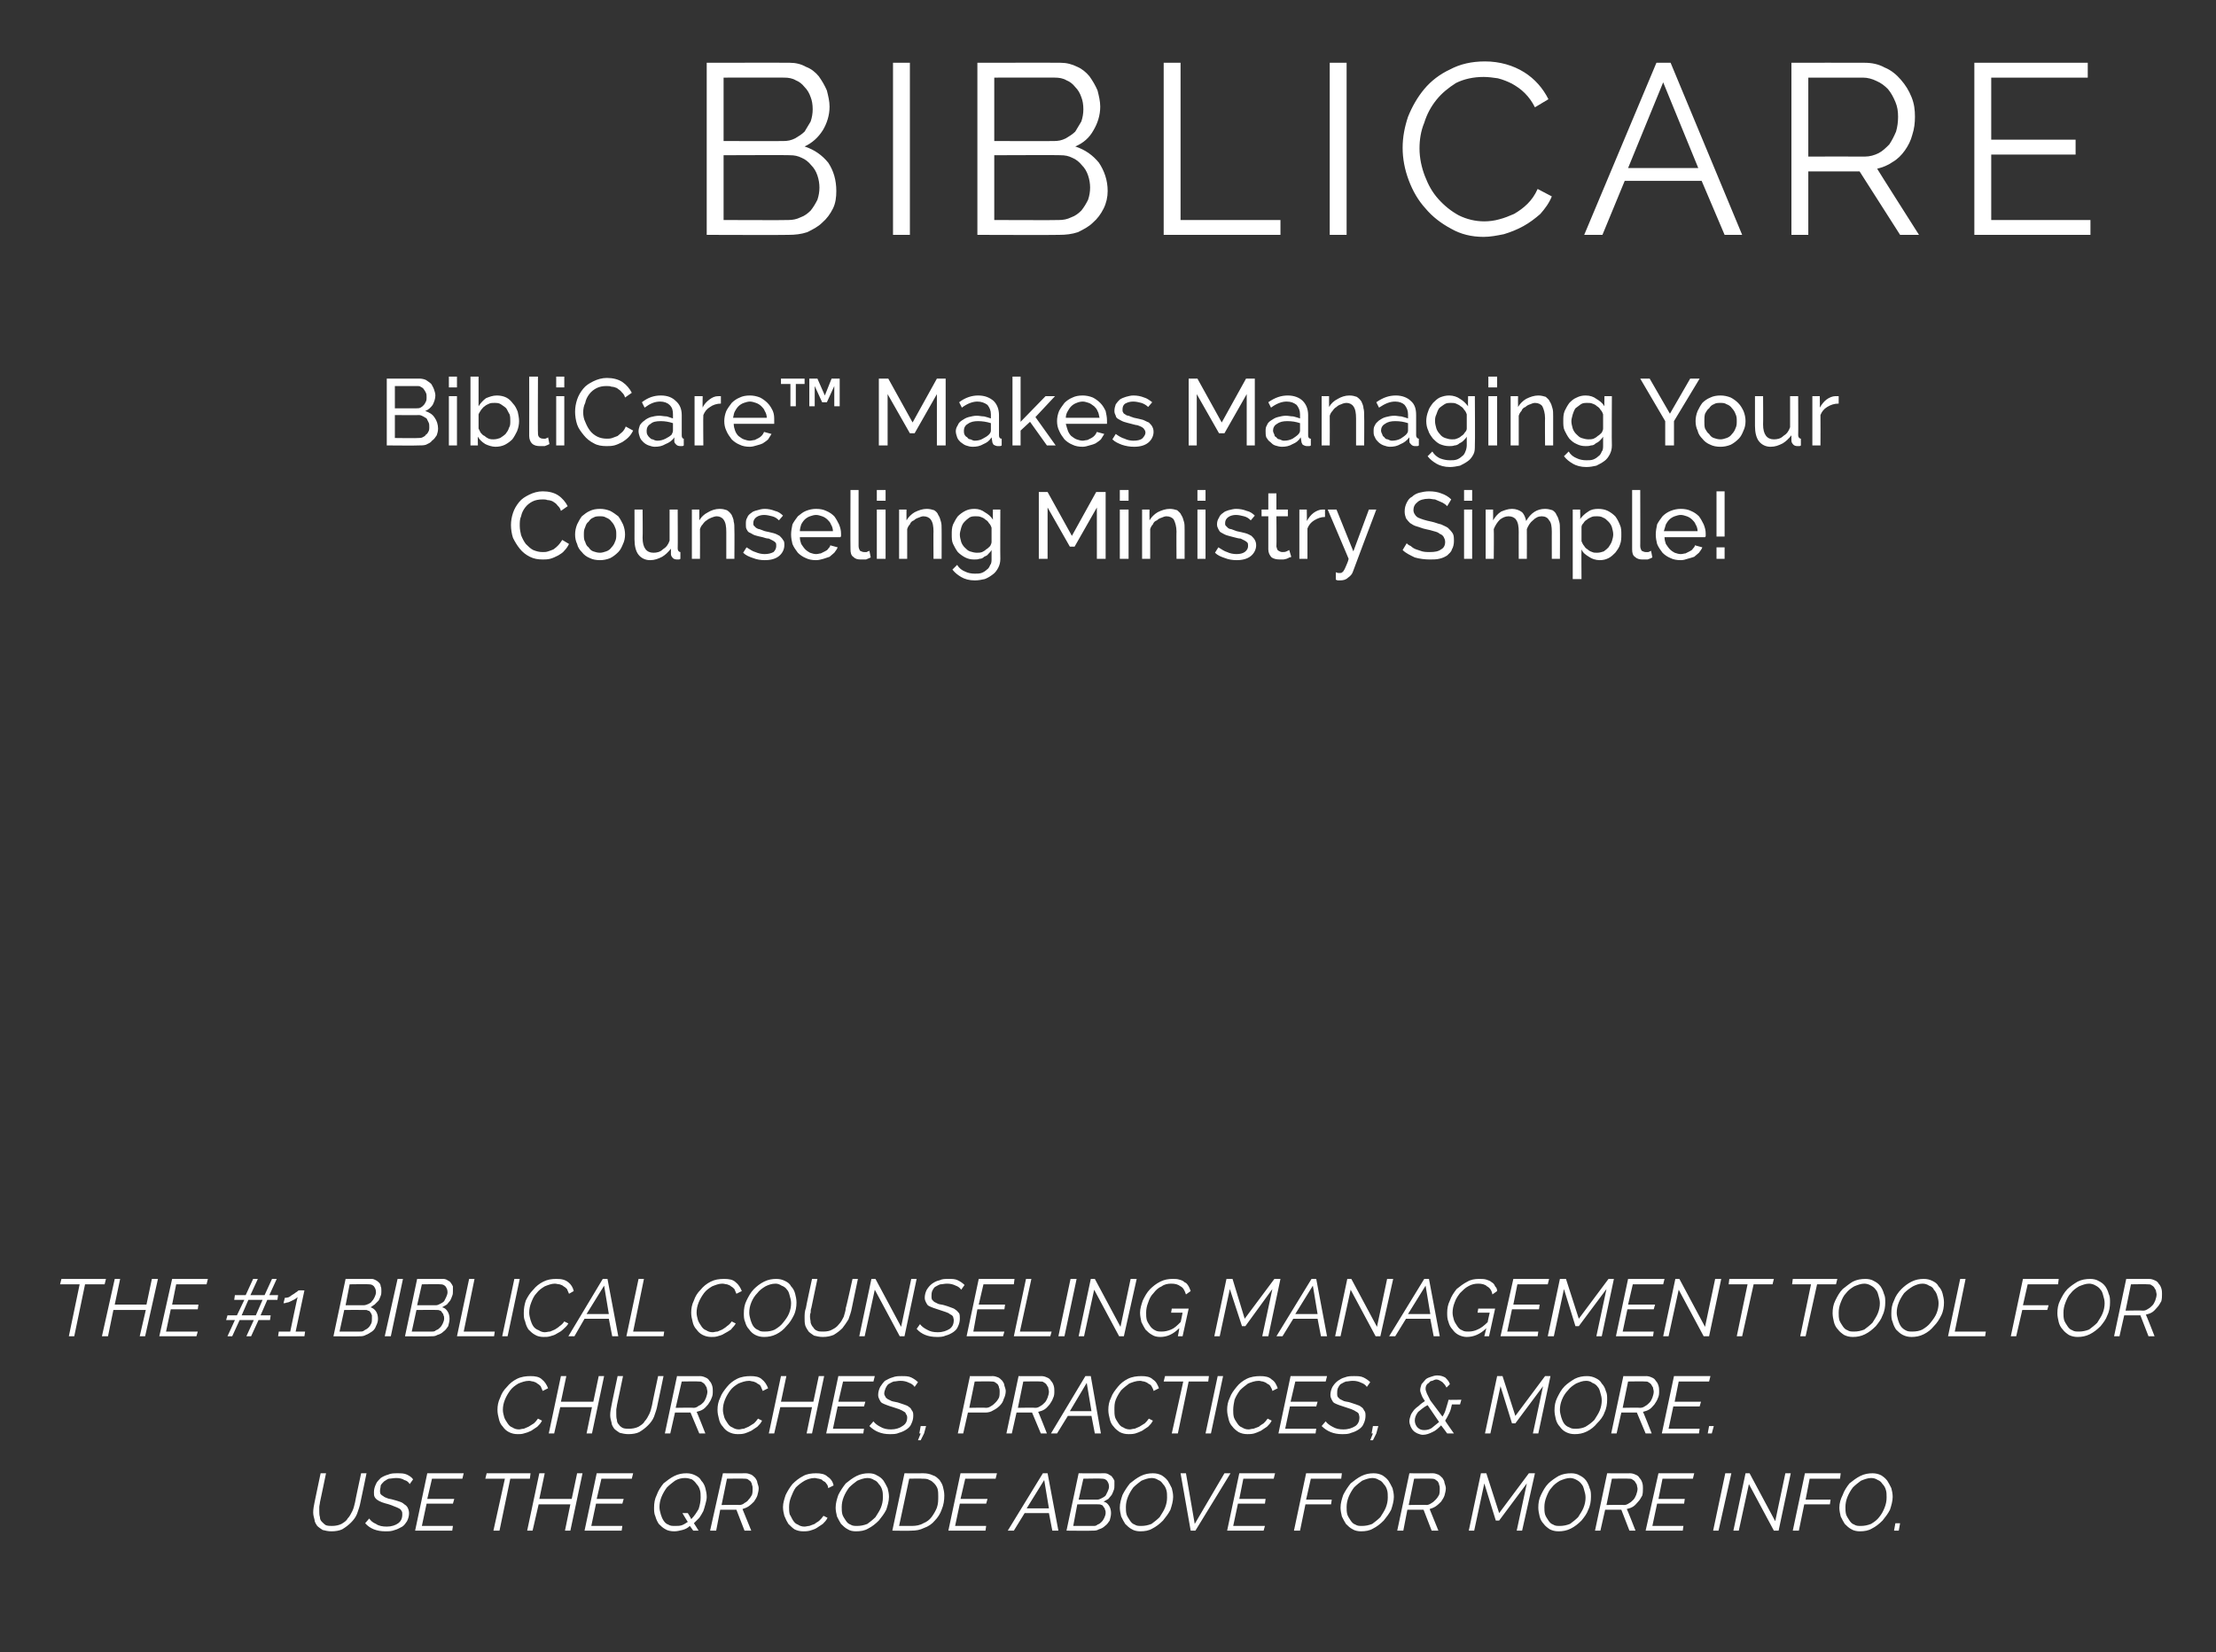
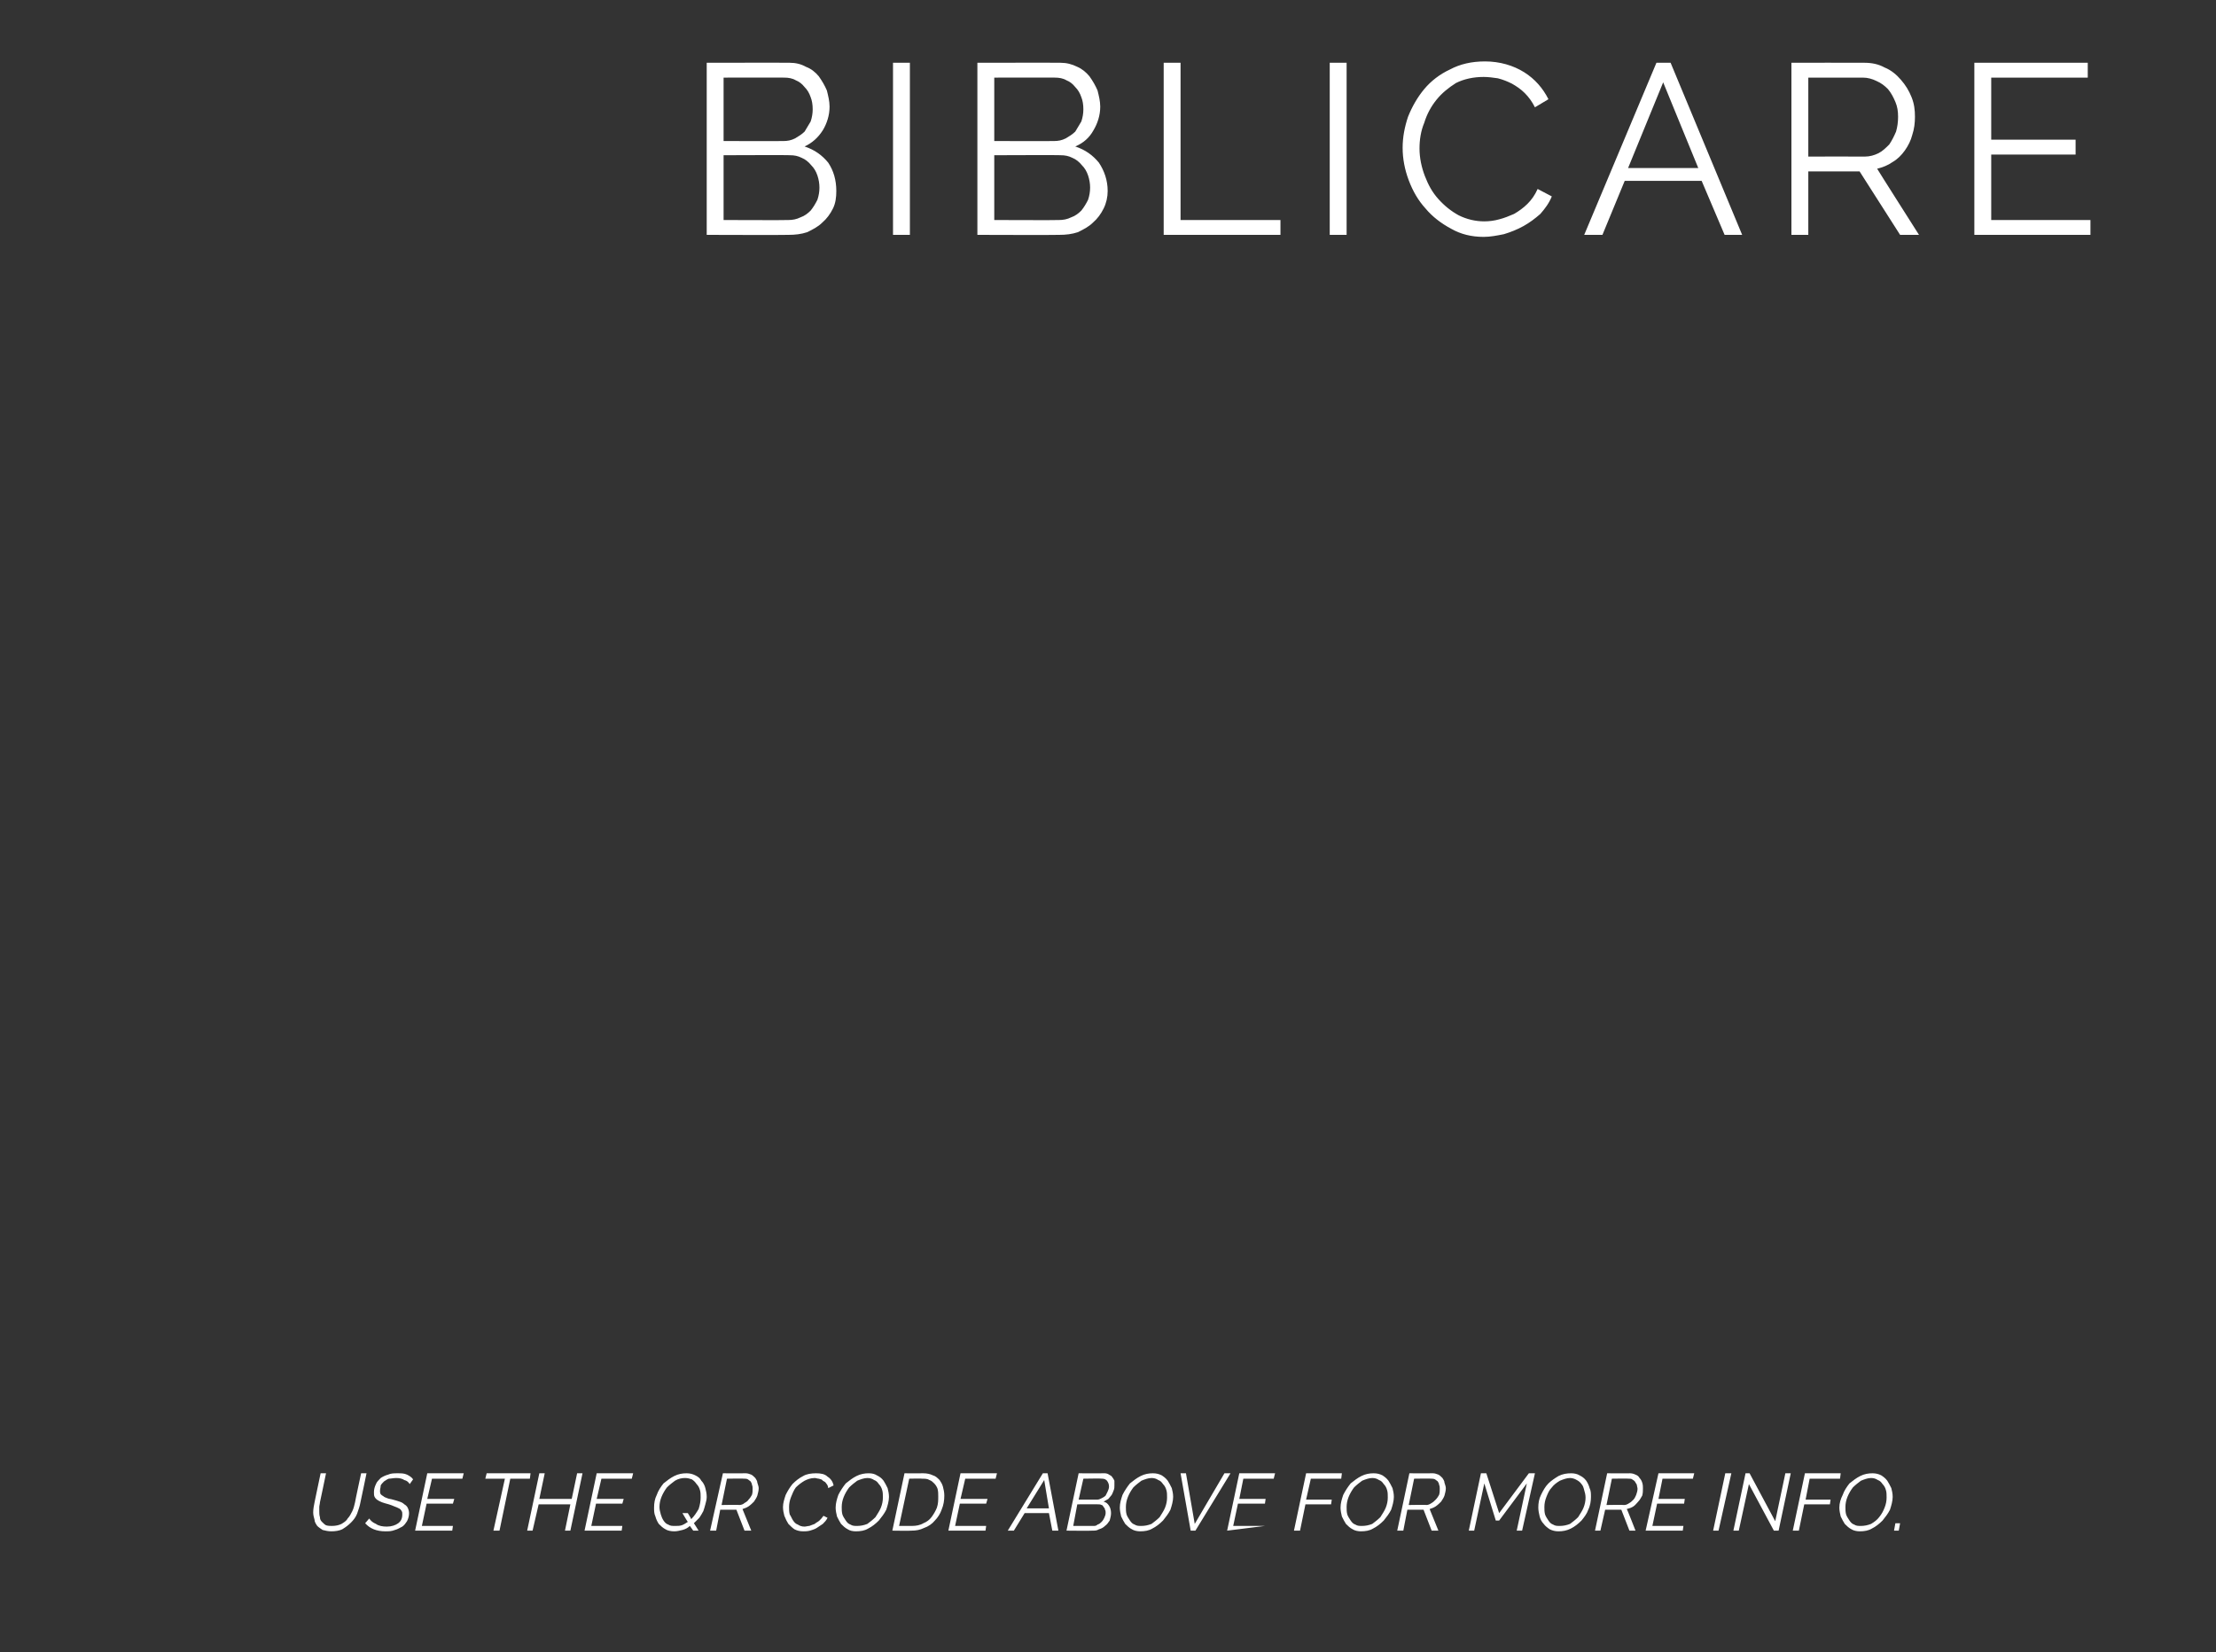
<svg xmlns="http://www.w3.org/2000/svg" version="1.1" width="328.3px" height="244.8px" viewBox="0 -1 328.3 244.8" style="top:-1px">
  <rect x="0" y="-1" width="328.3" height="244.8" fill="#333333" stroke="none" />
  <desc>Biblicare BibliCare Makes Managing Your Counseling Ministry Simple The #1 Biblical Counseling Management Tool fo</desc>
  <defs />
  <g id="Polygon11594">
-     <path d="M 49.1 225.9 C 48.6 225.9 48.2 225.8 47.8 225.7 C 47.5 225.5 47.2 225.3 47 225.1 C 46.8 224.8 46.6 224.5 46.6 224.2 C 46.5 223.8 46.4 223.5 46.4 223.1 C 46.4 222.6 46.5 222.1 46.6 221.6 C 46.59 221.62 47.5 217.3 47.5 217.3 L 48.3 217.3 C 48.3 217.3 47.41 221.62 47.4 221.6 C 47.4 221.8 47.3 222.1 47.3 222.3 C 47.3 222.5 47.3 222.7 47.3 222.9 C 47.3 223.2 47.3 223.5 47.4 223.8 C 47.4 224.1 47.5 224.3 47.7 224.5 C 47.9 224.7 48.1 224.9 48.3 225 C 48.6 225.1 48.9 225.1 49.2 225.1 C 49.7 225.1 50.2 225 50.6 224.8 C 50.9 224.6 51.3 224.4 51.5 224 C 51.8 223.7 52 223.3 52.2 222.9 C 52.4 222.5 52.5 222 52.6 221.6 C 52.57 221.62 53.5 217.3 53.5 217.3 L 54.3 217.3 C 54.3 217.3 53.41 221.62 53.4 221.6 C 53.3 222.2 53.1 222.7 52.9 223.3 C 52.7 223.8 52.4 224.2 52 224.6 C 51.6 225 51.2 225.3 50.7 225.6 C 50.3 225.8 49.7 225.9 49.1 225.9 Z M 57.1 225.9 C 55.8 225.9 54.8 225.5 54.1 224.7 C 54.1 224.7 54.7 224 54.7 224 C 54.9 224.3 55.2 224.6 55.7 224.8 C 56.1 225.1 56.7 225.2 57.3 225.2 C 58 225.2 58.6 225 59 224.7 C 59.4 224.4 59.6 224 59.6 223.4 C 59.6 223.2 59.6 223 59.5 222.9 C 59.4 222.7 59.3 222.6 59.1 222.5 C 58.9 222.4 58.7 222.3 58.4 222.2 C 58.2 222.1 57.9 222 57.6 221.9 C 57.2 221.8 56.9 221.7 56.6 221.6 C 56.4 221.5 56.1 221.4 56 221.3 C 55.8 221.2 55.6 221 55.5 220.8 C 55.4 220.6 55.4 220.4 55.4 220.1 C 55.4 219.7 55.5 219.3 55.7 218.9 C 55.8 218.6 56.1 218.3 56.4 218 C 56.7 217.8 57.1 217.6 57.5 217.5 C 57.9 217.3 58.4 217.3 58.9 217.3 C 59.4 217.3 59.9 217.3 60.3 217.5 C 60.7 217.7 61 217.9 61.2 218.2 C 61.2 218.2 60.7 218.9 60.7 218.9 C 60.5 218.6 60.3 218.4 59.9 218.3 C 59.6 218.1 59.2 218 58.7 218 C 58.3 218 57.9 218.1 57.6 218.1 C 57.3 218.2 57.1 218.4 56.9 218.5 C 56.7 218.7 56.5 218.9 56.4 219.1 C 56.4 219.4 56.3 219.6 56.3 219.9 C 56.3 220.1 56.3 220.2 56.4 220.4 C 56.5 220.5 56.6 220.6 56.8 220.7 C 56.9 220.8 57.1 220.9 57.4 221 C 57.6 221.1 57.9 221.1 58.2 221.2 C 58.6 221.3 58.9 221.4 59.2 221.5 C 59.5 221.6 59.7 221.7 59.9 221.9 C 60.1 222 60.3 222.2 60.4 222.4 C 60.5 222.6 60.6 222.9 60.6 223.2 C 60.6 223.6 60.5 224 60.3 224.4 C 60.1 224.7 59.9 225 59.6 225.2 C 59.2 225.4 58.9 225.6 58.5 225.7 C 58 225.9 57.6 225.9 57.1 225.9 Z M 63.3 217.3 L 68.7 217.3 L 68.5 218.1 L 64 218.1 L 63.3 221.1 L 67.3 221.1 L 67.1 221.8 L 63.2 221.8 L 62.5 225.1 L 67.1 225.1 L 67 225.8 L 61.5 225.8 L 63.3 217.3 Z M 74.8 218.1 L 71.9 218.1 L 72.1 217.3 L 78.6 217.3 L 78.5 218.1 L 75.6 218.1 L 74 225.8 L 73.1 225.8 L 74.8 218.1 Z M 79.9 217.3 L 80.7 217.3 L 79.9 221.1 L 84.7 221.1 L 85.5 217.3 L 86.3 217.3 L 84.5 225.8 L 83.7 225.8 L 84.5 221.9 L 79.8 221.9 L 78.9 225.8 L 78.1 225.8 L 79.9 217.3 Z M 88.4 217.3 L 93.8 217.3 L 93.6 218.1 L 89.1 218.1 L 88.4 221.1 L 92.4 221.1 L 92.2 221.8 L 88.3 221.8 L 87.6 225.1 L 92.2 225.1 L 92.1 225.8 L 86.6 225.8 L 88.4 217.3 Z M 102.2 225.1 C 101.9 225.4 101.5 225.6 101.1 225.7 C 100.7 225.8 100.3 225.9 99.9 225.9 C 99.4 225.9 98.9 225.8 98.6 225.6 C 98.2 225.4 97.9 225.1 97.6 224.8 C 97.4 224.5 97.2 224.1 97.1 223.7 C 96.9 223.3 96.9 222.8 96.9 222.4 C 96.9 221.7 97 221.1 97.3 220.5 C 97.5 219.9 97.9 219.3 98.3 218.8 C 98.8 218.4 99.3 218 99.9 217.7 C 100.5 217.4 101.1 217.3 101.7 217.3 C 102.2 217.3 102.6 217.4 103 217.6 C 103.4 217.8 103.7 218 103.9 218.4 C 104.2 218.7 104.4 219.1 104.5 219.5 C 104.6 219.9 104.7 220.3 104.7 220.8 C 104.7 221.2 104.6 221.5 104.5 221.9 C 104.4 222.3 104.3 222.6 104.2 222.9 C 104 223.3 103.8 223.6 103.6 223.9 C 103.3 224.2 103.1 224.4 102.8 224.7 C 102.81 224.69 103.5 225.8 103.5 225.8 L 102.7 225.8 C 102.7 225.8 102.24 225.13 102.2 225.1 Z M 100 225.1 C 100.4 225.1 100.7 225.1 101 225 C 101.3 224.9 101.6 224.7 101.9 224.5 C 101.88 224.53 101.1 223.2 101.1 223.2 L 101.9 223.2 C 101.9 223.2 102.43 224.06 102.4 224.1 C 102.9 223.6 103.2 223.1 103.5 222.6 C 103.7 222 103.8 221.4 103.8 220.9 C 103.8 220.5 103.8 220.1 103.7 219.8 C 103.6 219.4 103.4 219.1 103.2 218.9 C 103 218.6 102.8 218.4 102.5 218.2 C 102.2 218.1 101.9 218 101.5 218 C 101 218 100.5 218.1 100 218.4 C 99.6 218.7 99.2 219 98.8 219.4 C 98.5 219.8 98.2 220.3 98 220.8 C 97.8 221.3 97.7 221.8 97.7 222.3 C 97.7 222.7 97.8 223 97.9 223.4 C 98 223.7 98.1 224 98.3 224.3 C 98.5 224.6 98.7 224.8 99 224.9 C 99.3 225.1 99.6 225.1 100 225.1 Z M 105.2 225.8 L 107.1 217.3 C 107.1 217.3 110.47 217.32 110.5 217.3 C 110.8 217.3 111 217.4 111.3 217.5 C 111.5 217.6 111.7 217.8 111.9 218 C 112 218.2 112.2 218.4 112.2 218.7 C 112.3 219 112.4 219.3 112.4 219.5 C 112.4 219.9 112.3 220.2 112.2 220.6 C 112.1 220.9 111.9 221.2 111.7 221.5 C 111.5 221.7 111.2 222 110.9 222.2 C 110.6 222.4 110.3 222.5 110 222.6 C 109.98 222.55 111.3 225.8 111.3 225.8 L 110.3 225.8 L 109.1 222.7 L 106.7 222.7 L 106.1 225.8 L 105.2 225.8 Z M 109.5 222 C 109.8 222 110.1 221.9 110.3 221.7 C 110.5 221.6 110.8 221.4 110.9 221.2 C 111.1 221 111.3 220.7 111.4 220.5 C 111.5 220.2 111.5 219.9 111.5 219.6 C 111.5 219.4 111.5 219.2 111.4 219 C 111.4 218.8 111.3 218.7 111.2 218.5 C 111.1 218.4 110.9 218.3 110.8 218.2 C 110.6 218.1 110.5 218.1 110.3 218.1 C 110.27 218.06 107.7 218.1 107.7 218.1 L 106.9 222 C 106.9 222 109.52 221.95 109.5 222 Z M 119 225.9 C 118.5 225.9 118.1 225.8 117.7 225.6 C 117.4 225.4 117.1 225.1 116.8 224.8 C 116.6 224.5 116.4 224.1 116.2 223.6 C 116.1 223.2 116 222.8 116 222.3 C 116 221.7 116.2 221.1 116.4 220.5 C 116.7 219.9 117 219.4 117.4 218.9 C 117.9 218.4 118.4 218 119 217.7 C 119.5 217.4 120.2 217.3 120.9 217.3 C 121.6 217.3 122.2 217.4 122.6 217.8 C 123.1 218.1 123.4 218.6 123.5 219.1 C 123.5 219.1 122.7 219.5 122.7 219.5 C 122.7 219.3 122.6 219 122.4 218.8 C 122.3 218.6 122.1 218.5 121.9 218.4 C 121.8 218.2 121.6 218.2 121.3 218.1 C 121.1 218.1 120.9 218 120.7 218 C 120.1 218 119.6 218.2 119.2 218.4 C 118.7 218.7 118.3 219 117.9 219.4 C 117.6 219.8 117.4 220.3 117.2 220.8 C 117 221.3 116.9 221.8 116.9 222.3 C 116.9 222.7 116.9 223 117 223.4 C 117.2 223.7 117.3 224 117.5 224.3 C 117.7 224.6 117.9 224.8 118.2 224.9 C 118.5 225.1 118.8 225.2 119.2 225.2 C 119.4 225.2 119.7 225.1 119.9 225.1 C 120.2 225 120.4 224.9 120.7 224.8 C 120.9 224.6 121.2 224.5 121.4 224.3 C 121.6 224.1 121.8 223.9 122 223.6 C 122 223.6 122.6 223.9 122.6 223.9 C 122.4 224.3 122.2 224.5 121.9 224.8 C 121.6 225 121.3 225.2 121 225.4 C 120.7 225.6 120.3 225.7 120 225.8 C 119.6 225.9 119.3 225.9 119 225.9 Z M 126.8 225.9 C 126.3 225.9 125.9 225.8 125.6 225.6 C 125.2 225.4 124.9 225.1 124.6 224.8 C 124.4 224.5 124.2 224.1 124 223.7 C 123.9 223.3 123.8 222.8 123.8 222.4 C 123.8 221.7 124 221.1 124.2 220.5 C 124.5 219.9 124.9 219.3 125.3 218.8 C 125.8 218.4 126.3 218 126.9 217.7 C 127.5 217.4 128.1 217.3 128.7 217.3 C 129.2 217.3 129.6 217.4 129.9 217.6 C 130.3 217.8 130.6 218 130.9 218.4 C 131.1 218.7 131.3 219.1 131.5 219.5 C 131.6 219.9 131.7 220.3 131.7 220.8 C 131.7 221.4 131.5 222.1 131.3 222.7 C 131 223.3 130.6 223.8 130.2 224.3 C 129.7 224.8 129.2 225.2 128.6 225.5 C 128.1 225.8 127.5 225.9 126.8 225.9 Z M 127 225.1 C 127.5 225.1 128 225 128.5 224.8 C 128.9 224.5 129.3 224.2 129.7 223.8 C 130 223.3 130.3 222.9 130.5 222.4 C 130.7 221.9 130.8 221.4 130.8 220.9 C 130.8 220.5 130.8 220.1 130.7 219.8 C 130.6 219.4 130.4 219.1 130.2 218.9 C 130 218.6 129.8 218.4 129.5 218.3 C 129.2 218.1 128.9 218 128.5 218 C 128 218 127.5 218.2 127 218.4 C 126.6 218.7 126.2 219 125.8 219.4 C 125.5 219.8 125.2 220.3 125 220.8 C 124.8 221.3 124.7 221.8 124.7 222.3 C 124.7 222.7 124.7 223 124.8 223.4 C 124.9 223.7 125.1 224 125.3 224.3 C 125.5 224.6 125.7 224.8 126 224.9 C 126.3 225.1 126.6 225.1 127 225.1 Z M 134 217.3 C 134 217.3 136.8 217.32 136.8 217.3 C 137.3 217.3 137.8 217.4 138.2 217.6 C 138.6 217.7 138.9 218 139.2 218.3 C 139.4 218.6 139.6 218.9 139.7 219.3 C 139.8 219.7 139.9 220.1 139.9 220.6 C 139.9 221.3 139.8 222 139.5 222.7 C 139.3 223.3 138.9 223.9 138.5 224.3 C 138.1 224.8 137.5 225.2 136.9 225.4 C 136.3 225.7 135.7 225.8 135 225.8 C 134.99 225.84 132.2 225.8 132.2 225.8 L 134 217.3 Z M 135.1 225.1 C 135.7 225.1 136.3 225 136.8 224.7 C 137.3 224.5 137.7 224.2 138 223.8 C 138.3 223.4 138.6 222.9 138.8 222.4 C 139 221.8 139 221.3 139 220.7 C 139 220.3 139 220 138.9 219.6 C 138.8 219.3 138.6 219 138.4 218.8 C 138.2 218.6 138 218.4 137.7 218.3 C 137.4 218.1 137 218.1 136.6 218.1 C 136.63 218.06 134.7 218.1 134.7 218.1 L 133.2 225.1 C 133.2 225.1 135.14 225.1 135.1 225.1 Z M 142.3 217.3 L 147.7 217.3 L 147.5 218.1 L 143 218.1 L 142.3 221.1 L 146.3 221.1 L 146.1 221.8 L 142.2 221.8 L 141.5 225.1 L 146.1 225.1 L 146 225.8 L 140.5 225.8 L 142.3 217.3 Z M 154.5 217.3 L 155.2 217.3 L 156.8 225.8 L 155.9 225.8 L 155.4 223.2 L 151.8 223.2 L 150.2 225.8 L 149.3 225.8 L 154.5 217.3 Z M 155.4 222.5 L 154.7 218.3 L 152.1 222.5 L 155.4 222.5 Z M 159.8 217.3 C 159.8 217.3 163.7 217.32 163.7 217.3 C 163.9 217.3 164.2 217.4 164.3 217.5 C 164.5 217.6 164.7 217.7 164.8 217.9 C 164.9 218 165 218.2 165.1 218.4 C 165.1 218.6 165.1 218.8 165.1 219.1 C 165.1 219.3 165.1 219.6 165 219.8 C 164.9 220.1 164.8 220.3 164.7 220.5 C 164.5 220.7 164.4 220.9 164.2 221.1 C 164 221.2 163.7 221.4 163.5 221.5 C 163.9 221.6 164.1 221.8 164.3 222.1 C 164.5 222.4 164.6 222.8 164.6 223.2 C 164.6 223.6 164.5 223.9 164.4 224.3 C 164.2 224.6 164 224.9 163.7 225.1 C 163.5 225.3 163.2 225.5 162.8 225.6 C 162.5 225.8 162.2 225.8 161.8 225.8 C 161.8 225.84 158 225.8 158 225.8 L 159.8 217.3 Z M 162 225.1 C 162.2 225.1 162.4 225.1 162.6 224.9 C 162.9 224.8 163 224.7 163.2 224.5 C 163.4 224.3 163.5 224.1 163.6 223.9 C 163.7 223.7 163.8 223.4 163.8 223.2 C 163.8 223 163.8 222.8 163.7 222.7 C 163.7 222.5 163.6 222.4 163.5 222.3 C 163.4 222.1 163.3 222 163.2 222 C 163 221.9 162.9 221.9 162.7 221.9 C 162.72 221.88 159.6 221.9 159.6 221.9 L 159 225.1 C 159 225.1 161.95 225.11 162 225.1 Z M 162.6 221.2 C 162.8 221.2 163 221.1 163.2 221 C 163.4 220.9 163.6 220.8 163.8 220.6 C 163.9 220.4 164 220.2 164.1 220 C 164.2 219.8 164.3 219.5 164.3 219.3 C 164.3 218.9 164.2 218.7 164 218.4 C 163.8 218.2 163.6 218.1 163.3 218.1 C 163.28 218.05 160.5 218.1 160.5 218.1 L 159.8 221.2 C 159.8 221.2 162.55 221.2 162.6 221.2 Z M 168.9 225.9 C 168.5 225.9 168 225.8 167.7 225.6 C 167.3 225.4 167 225.1 166.7 224.8 C 166.5 224.5 166.3 224.1 166.1 223.7 C 166 223.3 165.9 222.8 165.9 222.4 C 165.9 221.7 166.1 221.1 166.3 220.5 C 166.6 219.9 167 219.3 167.4 218.8 C 167.9 218.4 168.4 218 169 217.7 C 169.6 217.4 170.2 217.3 170.8 217.3 C 171.3 217.3 171.7 217.4 172.1 217.6 C 172.4 217.8 172.7 218 173 218.4 C 173.2 218.7 173.4 219.1 173.6 219.5 C 173.7 219.9 173.8 220.3 173.8 220.8 C 173.8 221.4 173.6 222.1 173.4 222.7 C 173.1 223.3 172.7 223.8 172.3 224.3 C 171.8 224.8 171.3 225.2 170.7 225.5 C 170.2 225.8 169.6 225.9 168.9 225.9 Z M 169.1 225.1 C 169.6 225.1 170.1 225 170.6 224.8 C 171 224.5 171.4 224.2 171.8 223.8 C 172.1 223.3 172.4 222.9 172.6 222.4 C 172.8 221.9 172.9 221.4 172.9 220.9 C 172.9 220.5 172.9 220.1 172.8 219.8 C 172.7 219.4 172.5 219.1 172.3 218.9 C 172.1 218.6 171.9 218.4 171.6 218.3 C 171.3 218.1 171 218 170.6 218 C 170.1 218 169.6 218.2 169.1 218.4 C 168.7 218.7 168.3 219 167.9 219.4 C 167.6 219.8 167.3 220.3 167.1 220.8 C 166.9 221.3 166.8 221.8 166.8 222.3 C 166.8 222.7 166.8 223 166.9 223.4 C 167 223.7 167.2 224 167.4 224.3 C 167.6 224.6 167.8 224.8 168.1 224.9 C 168.4 225.1 168.7 225.1 169.1 225.1 Z M 174.9 217.3 L 175.7 217.3 L 177 224.8 L 181.4 217.3 L 182.3 217.3 L 177.1 225.8 L 176.4 225.8 L 174.9 217.3 Z M 183.6 217.3 L 188.9 217.3 L 188.7 218.1 L 184.2 218.1 L 183.6 221.1 L 187.5 221.1 L 187.4 221.8 L 183.4 221.8 L 182.7 225.1 L 187.4 225.1 L 187.2 225.8 L 181.8 225.8 L 183.6 217.3 Z M 193.5 217.3 L 198.8 217.3 L 198.7 218.1 L 194.2 218.1 L 193.5 221.2 L 197.3 221.2 L 197.2 221.9 L 193.4 221.9 L 192.6 225.8 L 191.7 225.8 L 193.5 217.3 Z M 201.6 225.9 C 201.2 225.9 200.7 225.8 200.4 225.6 C 200 225.4 199.7 225.1 199.4 224.8 C 199.2 224.5 199 224.1 198.8 223.7 C 198.7 223.3 198.6 222.8 198.6 222.4 C 198.6 221.7 198.8 221.1 199 220.5 C 199.3 219.9 199.7 219.3 200.1 218.8 C 200.6 218.4 201.1 218 201.7 217.7 C 202.3 217.4 202.9 217.3 203.5 217.3 C 204 217.3 204.4 217.4 204.8 217.6 C 205.1 217.8 205.4 218 205.7 218.4 C 205.9 218.7 206.1 219.1 206.3 219.5 C 206.4 219.9 206.5 220.3 206.5 220.8 C 206.5 221.4 206.3 222.1 206.1 222.7 C 205.8 223.3 205.4 223.8 205 224.3 C 204.5 224.8 204 225.2 203.4 225.5 C 202.9 225.8 202.3 225.9 201.6 225.9 Z M 201.8 225.1 C 202.3 225.1 202.8 225 203.3 224.8 C 203.7 224.5 204.1 224.2 204.5 223.8 C 204.8 223.3 205.1 222.9 205.3 222.4 C 205.5 221.9 205.6 221.4 205.6 220.9 C 205.6 220.5 205.6 220.1 205.5 219.8 C 205.4 219.4 205.2 219.1 205 218.9 C 204.8 218.6 204.6 218.4 204.3 218.3 C 204 218.1 203.7 218 203.3 218 C 202.8 218 202.3 218.2 201.8 218.4 C 201.4 218.7 201 219 200.6 219.4 C 200.3 219.8 200 220.3 199.8 220.8 C 199.6 221.3 199.5 221.8 199.5 222.3 C 199.5 222.7 199.5 223 199.6 223.4 C 199.7 223.7 199.9 224 200.1 224.3 C 200.3 224.6 200.5 224.8 200.8 224.9 C 201.1 225.1 201.4 225.1 201.8 225.1 Z M 207 225.8 L 208.8 217.3 C 208.8 217.3 212.27 217.32 212.3 217.3 C 212.6 217.3 212.8 217.4 213.1 217.5 C 213.3 217.6 213.5 217.8 213.7 218 C 213.8 218.2 214 218.4 214 218.7 C 214.1 219 214.2 219.3 214.2 219.5 C 214.2 219.9 214.1 220.2 214 220.6 C 213.9 220.9 213.7 221.2 213.5 221.5 C 213.3 221.7 213 222 212.7 222.2 C 212.4 222.4 212.1 222.5 211.8 222.6 C 211.78 222.55 213.1 225.8 213.1 225.8 L 212.1 225.8 L 210.9 222.7 L 208.5 222.7 L 207.9 225.8 L 207 225.8 Z M 211.3 222 C 211.6 222 211.8 221.9 212.1 221.7 C 212.3 221.6 212.5 221.4 212.7 221.2 C 212.9 221 213.1 220.7 213.2 220.5 C 213.3 220.2 213.3 219.9 213.3 219.6 C 213.3 219.4 213.3 219.2 213.2 219 C 213.2 218.8 213.1 218.7 213 218.5 C 212.9 218.4 212.7 218.3 212.6 218.2 C 212.4 218.1 212.2 218.1 212.1 218.1 C 212.06 218.06 209.5 218.1 209.5 218.1 L 208.7 222 C 208.7 222 211.32 221.95 211.3 222 Z M 219.4 217.3 L 220.2 217.3 L 222.1 223.2 L 226.5 217.3 L 227.4 217.3 L 225.5 225.8 L 224.7 225.8 L 226.2 218.8 L 222.1 224.3 L 221.6 224.3 L 219.9 218.8 L 218.4 225.8 L 217.6 225.8 L 219.4 217.3 Z M 230.9 225.9 C 230.4 225.9 230 225.8 229.6 225.6 C 229.3 225.4 228.9 225.1 228.7 224.8 C 228.4 224.5 228.2 224.1 228.1 223.7 C 228 223.3 227.9 222.8 227.9 222.4 C 227.9 221.7 228 221.1 228.3 220.5 C 228.6 219.9 228.9 219.3 229.4 218.8 C 229.8 218.4 230.4 218 230.9 217.7 C 231.5 217.4 232.1 217.3 232.8 217.3 C 233.2 217.3 233.7 217.4 234 217.6 C 234.4 217.8 234.7 218 235 218.4 C 235.2 218.7 235.4 219.1 235.5 219.5 C 235.7 219.9 235.7 220.3 235.7 220.8 C 235.7 221.4 235.6 222.1 235.3 222.7 C 235.1 223.3 234.7 223.8 234.3 224.3 C 233.8 224.8 233.3 225.2 232.7 225.5 C 232.1 225.8 231.5 225.9 230.9 225.9 Z M 231.1 225.1 C 231.6 225.1 232.1 225 232.6 224.8 C 233 224.5 233.4 224.2 233.8 223.8 C 234.1 223.3 234.4 222.9 234.6 222.4 C 234.8 221.9 234.9 221.4 234.9 220.9 C 234.9 220.5 234.8 220.1 234.7 219.8 C 234.6 219.4 234.5 219.1 234.3 218.9 C 234.1 218.6 233.8 218.4 233.6 218.3 C 233.3 218.1 232.9 218 232.6 218 C 232.1 218 231.6 218.2 231.1 218.4 C 230.6 218.7 230.2 219 229.9 219.4 C 229.5 219.8 229.3 220.3 229.1 220.8 C 228.9 221.3 228.8 221.8 228.8 222.3 C 228.8 222.7 228.8 223 228.9 223.4 C 229 223.7 229.2 224 229.4 224.3 C 229.6 224.6 229.8 224.8 230.1 224.9 C 230.4 225.1 230.7 225.1 231.1 225.1 Z M 236.3 225.8 L 238.1 217.3 C 238.1 217.3 241.53 217.32 241.5 217.3 C 241.8 217.3 242.1 217.4 242.3 217.5 C 242.6 217.6 242.8 217.8 242.9 218 C 243.1 218.2 243.2 218.4 243.3 218.7 C 243.4 219 243.4 219.3 243.4 219.5 C 243.4 219.9 243.4 220.2 243.3 220.6 C 243.1 220.9 243 221.2 242.7 221.5 C 242.5 221.7 242.3 222 242 222.2 C 241.7 222.4 241.4 222.5 241 222.6 C 241.04 222.55 242.3 225.8 242.3 225.8 L 241.4 225.8 L 240.2 222.7 L 237.8 222.7 L 237.1 225.8 L 236.3 225.8 Z M 240.6 222 C 240.9 222 241.1 221.9 241.4 221.7 C 241.6 221.6 241.8 221.4 242 221.2 C 242.2 221 242.3 220.7 242.4 220.5 C 242.5 220.2 242.6 219.9 242.6 219.6 C 242.6 219.4 242.5 219.2 242.5 219 C 242.4 218.8 242.3 218.7 242.2 218.5 C 242.1 218.4 242 218.3 241.8 218.2 C 241.7 218.1 241.5 218.1 241.3 218.1 C 241.33 218.06 238.8 218.1 238.8 218.1 L 238 222 C 238 222 240.59 221.95 240.6 222 Z M 245.7 217.3 L 251 217.3 L 250.8 218.1 L 246.3 218.1 L 245.7 221.1 L 249.6 221.1 L 249.5 221.8 L 245.5 221.8 L 244.8 225.1 L 249.4 225.1 L 249.3 225.8 L 243.8 225.8 L 245.7 217.3 Z M 255.6 217.3 L 256.5 217.3 L 254.6 225.8 L 253.8 225.8 L 255.6 217.3 Z M 258.6 217.3 L 259.2 217.3 L 263 224.4 L 264.5 217.3 L 265.3 217.3 L 263.5 225.8 L 262.8 225.8 L 259.1 218.9 L 257.6 225.8 L 256.8 225.8 L 258.6 217.3 Z M 267.4 217.3 L 272.7 217.3 L 272.6 218.1 L 268.1 218.1 L 267.5 221.2 L 271.2 221.2 L 271.1 221.9 L 267.3 221.9 L 266.5 225.8 L 265.6 225.8 L 267.4 217.3 Z M 275.5 225.9 C 275.1 225.9 274.6 225.8 274.3 225.6 C 273.9 225.4 273.6 225.1 273.3 224.8 C 273.1 224.5 272.9 224.1 272.7 223.7 C 272.6 223.3 272.5 222.8 272.5 222.4 C 272.5 221.7 272.7 221.1 273 220.5 C 273.2 219.9 273.6 219.3 274 218.8 C 274.5 218.4 275 218 275.6 217.7 C 276.2 217.4 276.8 217.3 277.4 217.3 C 277.9 217.3 278.3 217.4 278.7 217.6 C 279 217.8 279.3 218 279.6 218.4 C 279.8 218.7 280 219.1 280.2 219.5 C 280.3 219.9 280.4 220.3 280.4 220.8 C 280.4 221.4 280.2 222.1 280 222.7 C 279.7 223.3 279.3 223.8 278.9 224.3 C 278.4 224.8 277.9 225.2 277.3 225.5 C 276.8 225.8 276.2 225.9 275.5 225.9 Z M 275.7 225.1 C 276.2 225.1 276.7 225 277.2 224.8 C 277.7 224.5 278.1 224.2 278.4 223.8 C 278.8 223.3 279 222.9 279.2 222.4 C 279.4 221.9 279.5 221.4 279.5 220.9 C 279.5 220.5 279.5 220.1 279.4 219.8 C 279.3 219.4 279.1 219.1 278.9 218.9 C 278.7 218.6 278.5 218.4 278.2 218.3 C 277.9 218.1 277.6 218 277.2 218 C 276.7 218 276.2 218.2 275.7 218.4 C 275.3 218.7 274.9 219 274.5 219.4 C 274.2 219.8 273.9 220.3 273.7 220.8 C 273.5 221.3 273.4 221.8 273.4 222.3 C 273.4 222.7 273.4 223 273.5 223.4 C 273.6 223.7 273.8 224 274 224.3 C 274.2 224.6 274.4 224.8 274.7 224.9 C 275 225.1 275.3 225.1 275.7 225.1 Z M 280.6 225.8 L 280.8 224.7 L 281.5 224.7 L 281.3 225.8 L 280.6 225.8 Z " stroke="none" fill="#fff" />
+     <path d="M 49.1 225.9 C 48.6 225.9 48.2 225.8 47.8 225.7 C 47.5 225.5 47.2 225.3 47 225.1 C 46.8 224.8 46.6 224.5 46.6 224.2 C 46.5 223.8 46.4 223.5 46.4 223.1 C 46.4 222.6 46.5 222.1 46.6 221.6 C 46.59 221.62 47.5 217.3 47.5 217.3 L 48.3 217.3 C 48.3 217.3 47.41 221.62 47.4 221.6 C 47.4 221.8 47.3 222.1 47.3 222.3 C 47.3 222.5 47.3 222.7 47.3 222.9 C 47.3 223.2 47.3 223.5 47.4 223.8 C 47.4 224.1 47.5 224.3 47.7 224.5 C 47.9 224.7 48.1 224.9 48.3 225 C 48.6 225.1 48.9 225.1 49.2 225.1 C 49.7 225.1 50.2 225 50.6 224.8 C 50.9 224.6 51.3 224.4 51.5 224 C 51.8 223.7 52 223.3 52.2 222.9 C 52.4 222.5 52.5 222 52.6 221.6 C 52.57 221.62 53.5 217.3 53.5 217.3 L 54.3 217.3 C 54.3 217.3 53.41 221.62 53.4 221.6 C 53.3 222.2 53.1 222.7 52.9 223.3 C 52.7 223.8 52.4 224.2 52 224.6 C 51.6 225 51.2 225.3 50.7 225.6 C 50.3 225.8 49.7 225.9 49.1 225.9 Z M 57.1 225.9 C 55.8 225.9 54.8 225.5 54.1 224.7 C 54.1 224.7 54.7 224 54.7 224 C 54.9 224.3 55.2 224.6 55.7 224.8 C 56.1 225.1 56.7 225.2 57.3 225.2 C 58 225.2 58.6 225 59 224.7 C 59.4 224.4 59.6 224 59.6 223.4 C 59.6 223.2 59.6 223 59.5 222.9 C 59.4 222.7 59.3 222.6 59.1 222.5 C 58.9 222.4 58.7 222.3 58.4 222.2 C 58.2 222.1 57.9 222 57.6 221.9 C 57.2 221.8 56.9 221.7 56.6 221.6 C 56.4 221.5 56.1 221.4 56 221.3 C 55.8 221.2 55.6 221 55.5 220.8 C 55.4 220.6 55.4 220.4 55.4 220.1 C 55.4 219.7 55.5 219.3 55.7 218.9 C 55.8 218.6 56.1 218.3 56.4 218 C 56.7 217.8 57.1 217.6 57.5 217.5 C 57.9 217.3 58.4 217.3 58.9 217.3 C 59.4 217.3 59.9 217.3 60.3 217.5 C 60.7 217.7 61 217.9 61.2 218.2 C 61.2 218.2 60.7 218.9 60.7 218.9 C 60.5 218.6 60.3 218.4 59.9 218.3 C 59.6 218.1 59.2 218 58.7 218 C 58.3 218 57.9 218.1 57.6 218.1 C 57.3 218.2 57.1 218.4 56.9 218.5 C 56.7 218.7 56.5 218.9 56.4 219.1 C 56.4 219.4 56.3 219.6 56.3 219.9 C 56.3 220.1 56.3 220.2 56.4 220.4 C 56.5 220.5 56.6 220.6 56.8 220.7 C 56.9 220.8 57.1 220.9 57.4 221 C 57.6 221.1 57.9 221.1 58.2 221.2 C 58.6 221.3 58.9 221.4 59.2 221.5 C 59.5 221.6 59.7 221.7 59.9 221.9 C 60.1 222 60.3 222.2 60.4 222.4 C 60.5 222.6 60.6 222.9 60.6 223.2 C 60.6 223.6 60.5 224 60.3 224.4 C 60.1 224.7 59.9 225 59.6 225.2 C 59.2 225.4 58.9 225.6 58.5 225.7 C 58 225.9 57.6 225.9 57.1 225.9 Z M 63.3 217.3 L 68.7 217.3 L 68.5 218.1 L 64 218.1 L 63.3 221.1 L 67.3 221.1 L 67.1 221.8 L 63.2 221.8 L 62.5 225.1 L 67.1 225.1 L 67 225.8 L 61.5 225.8 L 63.3 217.3 Z M 74.8 218.1 L 71.9 218.1 L 72.1 217.3 L 78.6 217.3 L 78.5 218.1 L 75.6 218.1 L 74 225.8 L 73.1 225.8 L 74.8 218.1 Z M 79.9 217.3 L 80.7 217.3 L 79.9 221.1 L 84.7 221.1 L 85.5 217.3 L 86.3 217.3 L 84.5 225.8 L 83.7 225.8 L 84.5 221.9 L 79.8 221.9 L 78.9 225.8 L 78.1 225.8 L 79.9 217.3 Z M 88.4 217.3 L 93.8 217.3 L 93.6 218.1 L 89.1 218.1 L 88.4 221.1 L 92.4 221.1 L 92.2 221.8 L 88.3 221.8 L 87.6 225.1 L 92.2 225.1 L 92.1 225.8 L 86.6 225.8 L 88.4 217.3 Z M 102.2 225.1 C 101.9 225.4 101.5 225.6 101.1 225.7 C 100.7 225.8 100.3 225.9 99.9 225.9 C 99.4 225.9 98.9 225.8 98.6 225.6 C 98.2 225.4 97.9 225.1 97.6 224.8 C 97.4 224.5 97.2 224.1 97.1 223.7 C 96.9 223.3 96.9 222.8 96.9 222.4 C 96.9 221.7 97 221.1 97.3 220.5 C 97.5 219.9 97.9 219.3 98.3 218.8 C 98.8 218.4 99.3 218 99.9 217.7 C 100.5 217.4 101.1 217.3 101.7 217.3 C 102.2 217.3 102.6 217.4 103 217.6 C 103.4 217.8 103.7 218 103.9 218.4 C 104.2 218.7 104.4 219.1 104.5 219.5 C 104.6 219.9 104.7 220.3 104.7 220.8 C 104.7 221.2 104.6 221.5 104.5 221.9 C 104.4 222.3 104.3 222.6 104.2 222.9 C 104 223.3 103.8 223.6 103.6 223.9 C 103.3 224.2 103.1 224.4 102.8 224.7 C 102.81 224.69 103.5 225.8 103.5 225.8 L 102.7 225.8 C 102.7 225.8 102.24 225.13 102.2 225.1 Z M 100 225.1 C 100.4 225.1 100.7 225.1 101 225 C 101.3 224.9 101.6 224.7 101.9 224.5 C 101.88 224.53 101.1 223.2 101.1 223.2 L 101.9 223.2 C 101.9 223.2 102.43 224.06 102.4 224.1 C 102.9 223.6 103.2 223.1 103.5 222.6 C 103.7 222 103.8 221.4 103.8 220.9 C 103.8 220.5 103.8 220.1 103.7 219.8 C 103.6 219.4 103.4 219.1 103.2 218.9 C 103 218.6 102.8 218.4 102.5 218.2 C 102.2 218.1 101.9 218 101.5 218 C 101 218 100.5 218.1 100 218.4 C 99.6 218.7 99.2 219 98.8 219.4 C 98.5 219.8 98.2 220.3 98 220.8 C 97.8 221.3 97.7 221.8 97.7 222.3 C 97.7 222.7 97.8 223 97.9 223.4 C 98 223.7 98.1 224 98.3 224.3 C 98.5 224.6 98.7 224.8 99 224.9 C 99.3 225.1 99.6 225.1 100 225.1 Z M 105.2 225.8 L 107.1 217.3 C 107.1 217.3 110.47 217.32 110.5 217.3 C 110.8 217.3 111 217.4 111.3 217.5 C 111.5 217.6 111.7 217.8 111.9 218 C 112 218.2 112.2 218.4 112.2 218.7 C 112.3 219 112.4 219.3 112.4 219.5 C 112.4 219.9 112.3 220.2 112.2 220.6 C 112.1 220.9 111.9 221.2 111.7 221.5 C 111.5 221.7 111.2 222 110.9 222.2 C 110.6 222.4 110.3 222.5 110 222.6 C 109.98 222.55 111.3 225.8 111.3 225.8 L 110.3 225.8 L 109.1 222.7 L 106.7 222.7 L 106.1 225.8 L 105.2 225.8 Z M 109.5 222 C 109.8 222 110.1 221.9 110.3 221.7 C 110.5 221.6 110.8 221.4 110.9 221.2 C 111.1 221 111.3 220.7 111.4 220.5 C 111.5 220.2 111.5 219.9 111.5 219.6 C 111.5 219.4 111.5 219.2 111.4 219 C 111.4 218.8 111.3 218.7 111.2 218.5 C 111.1 218.4 110.9 218.3 110.8 218.2 C 110.6 218.1 110.5 218.1 110.3 218.1 C 110.27 218.06 107.7 218.1 107.7 218.1 L 106.9 222 C 106.9 222 109.52 221.95 109.5 222 Z M 119 225.9 C 118.5 225.9 118.1 225.8 117.7 225.6 C 117.4 225.4 117.1 225.1 116.8 224.8 C 116.6 224.5 116.4 224.1 116.2 223.6 C 116.1 223.2 116 222.8 116 222.3 C 116 221.7 116.2 221.1 116.4 220.5 C 116.7 219.9 117 219.4 117.4 218.9 C 117.9 218.4 118.4 218 119 217.7 C 119.5 217.4 120.2 217.3 120.9 217.3 C 121.6 217.3 122.2 217.4 122.6 217.8 C 123.1 218.1 123.4 218.6 123.5 219.1 C 123.5 219.1 122.7 219.5 122.7 219.5 C 122.7 219.3 122.6 219 122.4 218.8 C 122.3 218.6 122.1 218.5 121.9 218.4 C 121.8 218.2 121.6 218.2 121.3 218.1 C 121.1 218.1 120.9 218 120.7 218 C 120.1 218 119.6 218.2 119.2 218.4 C 118.7 218.7 118.3 219 117.9 219.4 C 117.6 219.8 117.4 220.3 117.2 220.8 C 117 221.3 116.9 221.8 116.9 222.3 C 116.9 222.7 116.9 223 117 223.4 C 117.2 223.7 117.3 224 117.5 224.3 C 117.7 224.6 117.9 224.8 118.2 224.9 C 118.5 225.1 118.8 225.2 119.2 225.2 C 119.4 225.2 119.7 225.1 119.9 225.1 C 120.2 225 120.4 224.9 120.7 224.8 C 120.9 224.6 121.2 224.5 121.4 224.3 C 121.6 224.1 121.8 223.9 122 223.6 C 122 223.6 122.6 223.9 122.6 223.9 C 122.4 224.3 122.2 224.5 121.9 224.8 C 121.6 225 121.3 225.2 121 225.4 C 120.7 225.6 120.3 225.7 120 225.8 C 119.6 225.9 119.3 225.9 119 225.9 Z M 126.8 225.9 C 126.3 225.9 125.9 225.8 125.6 225.6 C 125.2 225.4 124.9 225.1 124.6 224.8 C 124.4 224.5 124.2 224.1 124 223.7 C 123.9 223.3 123.8 222.8 123.8 222.4 C 123.8 221.7 124 221.1 124.2 220.5 C 124.5 219.9 124.9 219.3 125.3 218.8 C 125.8 218.4 126.3 218 126.9 217.7 C 127.5 217.4 128.1 217.3 128.7 217.3 C 129.2 217.3 129.6 217.4 129.9 217.6 C 130.3 217.8 130.6 218 130.9 218.4 C 131.1 218.7 131.3 219.1 131.5 219.5 C 131.6 219.9 131.7 220.3 131.7 220.8 C 131.7 221.4 131.5 222.1 131.3 222.7 C 131 223.3 130.6 223.8 130.2 224.3 C 129.7 224.8 129.2 225.2 128.6 225.5 C 128.1 225.8 127.5 225.9 126.8 225.9 Z M 127 225.1 C 127.5 225.1 128 225 128.5 224.8 C 128.9 224.5 129.3 224.2 129.7 223.8 C 130 223.3 130.3 222.9 130.5 222.4 C 130.7 221.9 130.8 221.4 130.8 220.9 C 130.8 220.5 130.8 220.1 130.7 219.8 C 130.6 219.4 130.4 219.1 130.2 218.9 C 130 218.6 129.8 218.4 129.5 218.3 C 129.2 218.1 128.9 218 128.5 218 C 128 218 127.5 218.2 127 218.4 C 126.6 218.7 126.2 219 125.8 219.4 C 125.5 219.8 125.2 220.3 125 220.8 C 124.8 221.3 124.7 221.8 124.7 222.3 C 124.7 222.7 124.7 223 124.8 223.4 C 124.9 223.7 125.1 224 125.3 224.3 C 125.5 224.6 125.7 224.8 126 224.9 C 126.3 225.1 126.6 225.1 127 225.1 Z M 134 217.3 C 134 217.3 136.8 217.32 136.8 217.3 C 137.3 217.3 137.8 217.4 138.2 217.6 C 138.6 217.7 138.9 218 139.2 218.3 C 139.4 218.6 139.6 218.9 139.7 219.3 C 139.8 219.7 139.9 220.1 139.9 220.6 C 139.9 221.3 139.8 222 139.5 222.7 C 139.3 223.3 138.9 223.9 138.5 224.3 C 138.1 224.8 137.5 225.2 136.9 225.4 C 136.3 225.7 135.7 225.8 135 225.8 C 134.99 225.84 132.2 225.8 132.2 225.8 L 134 217.3 Z M 135.1 225.1 C 135.7 225.1 136.3 225 136.8 224.7 C 137.3 224.5 137.7 224.2 138 223.8 C 138.3 223.4 138.6 222.9 138.8 222.4 C 139 221.8 139 221.3 139 220.7 C 139 220.3 139 220 138.9 219.6 C 138.8 219.3 138.6 219 138.4 218.8 C 138.2 218.6 138 218.4 137.7 218.3 C 137.4 218.1 137 218.1 136.6 218.1 C 136.63 218.06 134.7 218.1 134.7 218.1 L 133.2 225.1 C 133.2 225.1 135.14 225.1 135.1 225.1 Z M 142.3 217.3 L 147.7 217.3 L 147.5 218.1 L 143 218.1 L 142.3 221.1 L 146.3 221.1 L 146.1 221.8 L 142.2 221.8 L 141.5 225.1 L 146.1 225.1 L 146 225.8 L 140.5 225.8 L 142.3 217.3 Z M 154.5 217.3 L 155.2 217.3 L 156.8 225.8 L 155.9 225.8 L 155.4 223.2 L 151.8 223.2 L 150.2 225.8 L 149.3 225.8 L 154.5 217.3 Z M 155.4 222.5 L 154.7 218.3 L 152.1 222.5 L 155.4 222.5 Z M 159.8 217.3 C 159.8 217.3 163.7 217.32 163.7 217.3 C 163.9 217.3 164.2 217.4 164.3 217.5 C 164.5 217.6 164.7 217.7 164.8 217.9 C 164.9 218 165 218.2 165.1 218.4 C 165.1 218.6 165.1 218.8 165.1 219.1 C 165.1 219.3 165.1 219.6 165 219.8 C 164.9 220.1 164.8 220.3 164.7 220.5 C 164.5 220.7 164.4 220.9 164.2 221.1 C 164 221.2 163.7 221.4 163.5 221.5 C 163.9 221.6 164.1 221.8 164.3 222.1 C 164.5 222.4 164.6 222.8 164.6 223.2 C 164.6 223.6 164.5 223.9 164.4 224.3 C 164.2 224.6 164 224.9 163.7 225.1 C 163.5 225.3 163.2 225.5 162.8 225.6 C 162.5 225.8 162.2 225.8 161.8 225.8 C 161.8 225.84 158 225.8 158 225.8 L 159.8 217.3 Z M 162 225.1 C 162.2 225.1 162.4 225.1 162.6 224.9 C 162.9 224.8 163 224.7 163.2 224.5 C 163.4 224.3 163.5 224.1 163.6 223.9 C 163.7 223.7 163.8 223.4 163.8 223.2 C 163.8 223 163.8 222.8 163.7 222.7 C 163.7 222.5 163.6 222.4 163.5 222.3 C 163.4 222.1 163.3 222 163.2 222 C 163 221.9 162.9 221.9 162.7 221.9 C 162.72 221.88 159.6 221.9 159.6 221.9 L 159 225.1 C 159 225.1 161.95 225.11 162 225.1 Z M 162.6 221.2 C 162.8 221.2 163 221.1 163.2 221 C 163.4 220.9 163.6 220.8 163.8 220.6 C 163.9 220.4 164 220.2 164.1 220 C 164.2 219.8 164.3 219.5 164.3 219.3 C 164.3 218.9 164.2 218.7 164 218.4 C 163.8 218.2 163.6 218.1 163.3 218.1 C 163.28 218.05 160.5 218.1 160.5 218.1 L 159.8 221.2 C 159.8 221.2 162.55 221.2 162.6 221.2 Z M 168.9 225.9 C 168.5 225.9 168 225.8 167.7 225.6 C 167.3 225.4 167 225.1 166.7 224.8 C 166.5 224.5 166.3 224.1 166.1 223.7 C 166 223.3 165.9 222.8 165.9 222.4 C 165.9 221.7 166.1 221.1 166.3 220.5 C 166.6 219.9 167 219.3 167.4 218.8 C 167.9 218.4 168.4 218 169 217.7 C 169.6 217.4 170.2 217.3 170.8 217.3 C 171.3 217.3 171.7 217.4 172.1 217.6 C 172.4 217.8 172.7 218 173 218.4 C 173.2 218.7 173.4 219.1 173.6 219.5 C 173.7 219.9 173.8 220.3 173.8 220.8 C 173.8 221.4 173.6 222.1 173.4 222.7 C 173.1 223.3 172.7 223.8 172.3 224.3 C 171.8 224.8 171.3 225.2 170.7 225.5 C 170.2 225.8 169.6 225.9 168.9 225.9 Z M 169.1 225.1 C 169.6 225.1 170.1 225 170.6 224.8 C 171 224.5 171.4 224.2 171.8 223.8 C 172.1 223.3 172.4 222.9 172.6 222.4 C 172.8 221.9 172.9 221.4 172.9 220.9 C 172.9 220.5 172.9 220.1 172.8 219.8 C 172.7 219.4 172.5 219.1 172.3 218.9 C 172.1 218.6 171.9 218.4 171.6 218.3 C 171.3 218.1 171 218 170.6 218 C 170.1 218 169.6 218.2 169.1 218.4 C 168.7 218.7 168.3 219 167.9 219.4 C 167.6 219.8 167.3 220.3 167.1 220.8 C 166.9 221.3 166.8 221.8 166.8 222.3 C 166.8 222.7 166.8 223 166.9 223.4 C 167 223.7 167.2 224 167.4 224.3 C 167.6 224.6 167.8 224.8 168.1 224.9 C 168.4 225.1 168.7 225.1 169.1 225.1 Z M 174.9 217.3 L 175.7 217.3 L 177 224.8 L 181.4 217.3 L 182.3 217.3 L 177.1 225.8 L 176.4 225.8 L 174.9 217.3 Z M 183.6 217.3 L 188.9 217.3 L 188.7 218.1 L 184.2 218.1 L 183.6 221.1 L 187.5 221.1 L 187.4 221.8 L 183.4 221.8 L 182.7 225.1 L 187.4 225.1 L 181.8 225.8 L 183.6 217.3 Z M 193.5 217.3 L 198.8 217.3 L 198.7 218.1 L 194.2 218.1 L 193.5 221.2 L 197.3 221.2 L 197.2 221.9 L 193.4 221.9 L 192.6 225.8 L 191.7 225.8 L 193.5 217.3 Z M 201.6 225.9 C 201.2 225.9 200.7 225.8 200.4 225.6 C 200 225.4 199.7 225.1 199.4 224.8 C 199.2 224.5 199 224.1 198.8 223.7 C 198.7 223.3 198.6 222.8 198.6 222.4 C 198.6 221.7 198.8 221.1 199 220.5 C 199.3 219.9 199.7 219.3 200.1 218.8 C 200.6 218.4 201.1 218 201.7 217.7 C 202.3 217.4 202.9 217.3 203.5 217.3 C 204 217.3 204.4 217.4 204.8 217.6 C 205.1 217.8 205.4 218 205.7 218.4 C 205.9 218.7 206.1 219.1 206.3 219.5 C 206.4 219.9 206.5 220.3 206.5 220.8 C 206.5 221.4 206.3 222.1 206.1 222.7 C 205.8 223.3 205.4 223.8 205 224.3 C 204.5 224.8 204 225.2 203.4 225.5 C 202.9 225.8 202.3 225.9 201.6 225.9 Z M 201.8 225.1 C 202.3 225.1 202.8 225 203.3 224.8 C 203.7 224.5 204.1 224.2 204.5 223.8 C 204.8 223.3 205.1 222.9 205.3 222.4 C 205.5 221.9 205.6 221.4 205.6 220.9 C 205.6 220.5 205.6 220.1 205.5 219.8 C 205.4 219.4 205.2 219.1 205 218.9 C 204.8 218.6 204.6 218.4 204.3 218.3 C 204 218.1 203.7 218 203.3 218 C 202.8 218 202.3 218.2 201.8 218.4 C 201.4 218.7 201 219 200.6 219.4 C 200.3 219.8 200 220.3 199.8 220.8 C 199.6 221.3 199.5 221.8 199.5 222.3 C 199.5 222.7 199.5 223 199.6 223.4 C 199.7 223.7 199.9 224 200.1 224.3 C 200.3 224.6 200.5 224.8 200.8 224.9 C 201.1 225.1 201.4 225.1 201.8 225.1 Z M 207 225.8 L 208.8 217.3 C 208.8 217.3 212.27 217.32 212.3 217.3 C 212.6 217.3 212.8 217.4 213.1 217.5 C 213.3 217.6 213.5 217.8 213.7 218 C 213.8 218.2 214 218.4 214 218.7 C 214.1 219 214.2 219.3 214.2 219.5 C 214.2 219.9 214.1 220.2 214 220.6 C 213.9 220.9 213.7 221.2 213.5 221.5 C 213.3 221.7 213 222 212.7 222.2 C 212.4 222.4 212.1 222.5 211.8 222.6 C 211.78 222.55 213.1 225.8 213.1 225.8 L 212.1 225.8 L 210.9 222.7 L 208.5 222.7 L 207.9 225.8 L 207 225.8 Z M 211.3 222 C 211.6 222 211.8 221.9 212.1 221.7 C 212.3 221.6 212.5 221.4 212.7 221.2 C 212.9 221 213.1 220.7 213.2 220.5 C 213.3 220.2 213.3 219.9 213.3 219.6 C 213.3 219.4 213.3 219.2 213.2 219 C 213.2 218.8 213.1 218.7 213 218.5 C 212.9 218.4 212.7 218.3 212.6 218.2 C 212.4 218.1 212.2 218.1 212.1 218.1 C 212.06 218.06 209.5 218.1 209.5 218.1 L 208.7 222 C 208.7 222 211.32 221.95 211.3 222 Z M 219.4 217.3 L 220.2 217.3 L 222.1 223.2 L 226.5 217.3 L 227.4 217.3 L 225.5 225.8 L 224.7 225.8 L 226.2 218.8 L 222.1 224.3 L 221.6 224.3 L 219.9 218.8 L 218.4 225.8 L 217.6 225.8 L 219.4 217.3 Z M 230.9 225.9 C 230.4 225.9 230 225.8 229.6 225.6 C 229.3 225.4 228.9 225.1 228.7 224.8 C 228.4 224.5 228.2 224.1 228.1 223.7 C 228 223.3 227.9 222.8 227.9 222.4 C 227.9 221.7 228 221.1 228.3 220.5 C 228.6 219.9 228.9 219.3 229.4 218.8 C 229.8 218.4 230.4 218 230.9 217.7 C 231.5 217.4 232.1 217.3 232.8 217.3 C 233.2 217.3 233.7 217.4 234 217.6 C 234.4 217.8 234.7 218 235 218.4 C 235.2 218.7 235.4 219.1 235.5 219.5 C 235.7 219.9 235.7 220.3 235.7 220.8 C 235.7 221.4 235.6 222.1 235.3 222.7 C 235.1 223.3 234.7 223.8 234.3 224.3 C 233.8 224.8 233.3 225.2 232.7 225.5 C 232.1 225.8 231.5 225.9 230.9 225.9 Z M 231.1 225.1 C 231.6 225.1 232.1 225 232.6 224.8 C 233 224.5 233.4 224.2 233.8 223.8 C 234.1 223.3 234.4 222.9 234.6 222.4 C 234.8 221.9 234.9 221.4 234.9 220.9 C 234.9 220.5 234.8 220.1 234.7 219.8 C 234.6 219.4 234.5 219.1 234.3 218.9 C 234.1 218.6 233.8 218.4 233.6 218.3 C 233.3 218.1 232.9 218 232.6 218 C 232.1 218 231.6 218.2 231.1 218.4 C 230.6 218.7 230.2 219 229.9 219.4 C 229.5 219.8 229.3 220.3 229.1 220.8 C 228.9 221.3 228.8 221.8 228.8 222.3 C 228.8 222.7 228.8 223 228.9 223.4 C 229 223.7 229.2 224 229.4 224.3 C 229.6 224.6 229.8 224.8 230.1 224.9 C 230.4 225.1 230.7 225.1 231.1 225.1 Z M 236.3 225.8 L 238.1 217.3 C 238.1 217.3 241.53 217.32 241.5 217.3 C 241.8 217.3 242.1 217.4 242.3 217.5 C 242.6 217.6 242.8 217.8 242.9 218 C 243.1 218.2 243.2 218.4 243.3 218.7 C 243.4 219 243.4 219.3 243.4 219.5 C 243.4 219.9 243.4 220.2 243.3 220.6 C 243.1 220.9 243 221.2 242.7 221.5 C 242.5 221.7 242.3 222 242 222.2 C 241.7 222.4 241.4 222.5 241 222.6 C 241.04 222.55 242.3 225.8 242.3 225.8 L 241.4 225.8 L 240.2 222.7 L 237.8 222.7 L 237.1 225.8 L 236.3 225.8 Z M 240.6 222 C 240.9 222 241.1 221.9 241.4 221.7 C 241.6 221.6 241.8 221.4 242 221.2 C 242.2 221 242.3 220.7 242.4 220.5 C 242.5 220.2 242.6 219.9 242.6 219.6 C 242.6 219.4 242.5 219.2 242.5 219 C 242.4 218.8 242.3 218.7 242.2 218.5 C 242.1 218.4 242 218.3 241.8 218.2 C 241.7 218.1 241.5 218.1 241.3 218.1 C 241.33 218.06 238.8 218.1 238.8 218.1 L 238 222 C 238 222 240.59 221.95 240.6 222 Z M 245.7 217.3 L 251 217.3 L 250.8 218.1 L 246.3 218.1 L 245.7 221.1 L 249.6 221.1 L 249.5 221.8 L 245.5 221.8 L 244.8 225.1 L 249.4 225.1 L 249.3 225.8 L 243.8 225.8 L 245.7 217.3 Z M 255.6 217.3 L 256.5 217.3 L 254.6 225.8 L 253.8 225.8 L 255.6 217.3 Z M 258.6 217.3 L 259.2 217.3 L 263 224.4 L 264.5 217.3 L 265.3 217.3 L 263.5 225.8 L 262.8 225.8 L 259.1 218.9 L 257.6 225.8 L 256.8 225.8 L 258.6 217.3 Z M 267.4 217.3 L 272.7 217.3 L 272.6 218.1 L 268.1 218.1 L 267.5 221.2 L 271.2 221.2 L 271.1 221.9 L 267.3 221.9 L 266.5 225.8 L 265.6 225.8 L 267.4 217.3 Z M 275.5 225.9 C 275.1 225.9 274.6 225.8 274.3 225.6 C 273.9 225.4 273.6 225.1 273.3 224.8 C 273.1 224.5 272.9 224.1 272.7 223.7 C 272.6 223.3 272.5 222.8 272.5 222.4 C 272.5 221.7 272.7 221.1 273 220.5 C 273.2 219.9 273.6 219.3 274 218.8 C 274.5 218.4 275 218 275.6 217.7 C 276.2 217.4 276.8 217.3 277.4 217.3 C 277.9 217.3 278.3 217.4 278.7 217.6 C 279 217.8 279.3 218 279.6 218.4 C 279.8 218.7 280 219.1 280.2 219.5 C 280.3 219.9 280.4 220.3 280.4 220.8 C 280.4 221.4 280.2 222.1 280 222.7 C 279.7 223.3 279.3 223.8 278.9 224.3 C 278.4 224.8 277.9 225.2 277.3 225.5 C 276.8 225.8 276.2 225.9 275.5 225.9 Z M 275.7 225.1 C 276.2 225.1 276.7 225 277.2 224.8 C 277.7 224.5 278.1 224.2 278.4 223.8 C 278.8 223.3 279 222.9 279.2 222.4 C 279.4 221.9 279.5 221.4 279.5 220.9 C 279.5 220.5 279.5 220.1 279.4 219.8 C 279.3 219.4 279.1 219.1 278.9 218.9 C 278.7 218.6 278.5 218.4 278.2 218.3 C 277.9 218.1 277.6 218 277.2 218 C 276.7 218 276.2 218.2 275.7 218.4 C 275.3 218.7 274.9 219 274.5 219.4 C 274.2 219.8 273.9 220.3 273.7 220.8 C 273.5 221.3 273.4 221.8 273.4 222.3 C 273.4 222.7 273.4 223 273.5 223.4 C 273.6 223.7 273.8 224 274 224.3 C 274.2 224.6 274.4 224.8 274.7 224.9 C 275 225.1 275.3 225.1 275.7 225.1 Z M 280.6 225.8 L 280.8 224.7 L 281.5 224.7 L 281.3 225.8 L 280.6 225.8 Z " stroke="none" fill="#fff" />
  </g>
  <g id="Polygon11593">
-     <path d="M 76.7 211.5 C 76.2 211.5 75.8 211.4 75.4 211.2 C 75 211 74.7 210.7 74.5 210.4 C 74.2 210.1 74 209.7 73.9 209.2 C 73.8 208.8 73.7 208.4 73.7 207.9 C 73.7 207.3 73.8 206.7 74.1 206.1 C 74.3 205.5 74.6 205 75.1 204.5 C 75.5 204 76 203.6 76.6 203.3 C 77.2 203 77.9 202.9 78.6 202.9 C 79.3 202.9 79.9 203 80.3 203.4 C 80.7 203.7 81 204.2 81.2 204.7 C 81.2 204.7 80.4 205.1 80.4 205.1 C 80.3 204.9 80.2 204.6 80.1 204.4 C 79.9 204.2 79.8 204.1 79.6 204 C 79.4 203.8 79.2 203.8 79 203.7 C 78.8 203.7 78.6 203.6 78.4 203.6 C 77.8 203.6 77.3 203.8 76.8 204 C 76.3 204.3 75.9 204.6 75.6 205 C 75.3 205.4 75 205.9 74.8 206.4 C 74.6 206.9 74.5 207.4 74.5 207.9 C 74.5 208.3 74.6 208.6 74.7 209 C 74.8 209.3 75 209.6 75.2 209.9 C 75.4 210.2 75.6 210.4 75.9 210.5 C 76.2 210.7 76.5 210.8 76.9 210.8 C 77.1 210.8 77.3 210.7 77.6 210.7 C 77.8 210.6 78.1 210.5 78.3 210.4 C 78.6 210.2 78.8 210.1 79.1 209.9 C 79.3 209.7 79.5 209.5 79.7 209.2 C 79.7 209.2 80.3 209.5 80.3 209.5 C 80.1 209.9 79.9 210.1 79.6 210.4 C 79.3 210.6 79 210.8 78.7 211 C 78.3 211.2 78 211.3 77.6 211.4 C 77.3 211.5 77 211.5 76.7 211.5 Z M 83.1 202.9 L 83.9 202.9 L 83.1 206.7 L 87.9 206.7 L 88.7 202.9 L 89.5 202.9 L 87.7 211.4 L 86.9 211.4 L 87.7 207.5 L 83 207.5 L 82.1 211.4 L 81.3 211.4 L 83.1 202.9 Z M 93.1 211.5 C 92.6 211.5 92.2 211.4 91.8 211.3 C 91.5 211.1 91.2 210.9 91 210.7 C 90.8 210.4 90.6 210.1 90.6 209.8 C 90.5 209.4 90.4 209.1 90.4 208.7 C 90.4 208.2 90.5 207.7 90.6 207.2 C 90.58 207.22 91.5 202.9 91.5 202.9 L 92.3 202.9 C 92.3 202.9 91.41 207.22 91.4 207.2 C 91.4 207.4 91.3 207.7 91.3 207.9 C 91.3 208.1 91.3 208.3 91.3 208.5 C 91.3 208.8 91.3 209.1 91.4 209.4 C 91.4 209.7 91.5 209.9 91.7 210.1 C 91.8 210.3 92.1 210.5 92.3 210.6 C 92.6 210.7 92.9 210.7 93.2 210.7 C 93.7 210.7 94.2 210.6 94.6 210.4 C 94.9 210.2 95.3 210 95.5 209.6 C 95.8 209.3 96 208.9 96.2 208.5 C 96.4 208.1 96.5 207.6 96.6 207.2 C 96.57 207.22 97.5 202.9 97.5 202.9 L 98.3 202.9 C 98.3 202.9 97.41 207.22 97.4 207.2 C 97.3 207.8 97.1 208.3 96.9 208.9 C 96.7 209.4 96.4 209.8 96 210.2 C 95.6 210.6 95.2 210.9 94.7 211.2 C 94.3 211.4 93.7 211.5 93.1 211.5 Z M 98.5 211.4 L 100.3 202.9 C 100.3 202.9 103.72 202.92 103.7 202.9 C 104 202.9 104.3 203 104.5 203.1 C 104.8 203.2 105 203.4 105.1 203.6 C 105.3 203.8 105.4 204 105.5 204.3 C 105.6 204.6 105.6 204.9 105.6 205.1 C 105.6 205.5 105.6 205.8 105.4 206.2 C 105.3 206.5 105.1 206.8 104.9 207.1 C 104.7 207.3 104.5 207.6 104.2 207.8 C 103.9 208 103.6 208.1 103.2 208.2 C 103.23 208.15 104.5 211.4 104.5 211.4 L 103.6 211.4 L 102.3 208.3 L 100 208.3 L 99.3 211.4 L 98.5 211.4 Z M 102.8 207.6 C 103 207.6 103.3 207.5 103.5 207.3 C 103.8 207.2 104 207 104.2 206.8 C 104.4 206.6 104.5 206.3 104.6 206.1 C 104.7 205.8 104.8 205.5 104.8 205.2 C 104.8 205 104.7 204.8 104.7 204.6 C 104.6 204.4 104.5 204.3 104.4 204.1 C 104.3 204 104.2 203.9 104 203.8 C 103.9 203.7 103.7 203.7 103.5 203.7 C 103.52 203.66 101 203.7 101 203.7 L 100.1 207.6 C 100.1 207.6 102.78 207.55 102.8 207.6 Z M 109.3 211.5 C 108.8 211.5 108.4 211.4 108 211.2 C 107.6 211 107.3 210.7 107.1 210.4 C 106.8 210.1 106.6 209.7 106.5 209.2 C 106.4 208.8 106.3 208.4 106.3 207.9 C 106.3 207.3 106.4 206.7 106.7 206.1 C 106.9 205.5 107.3 205 107.7 204.5 C 108.1 204 108.6 203.6 109.2 203.3 C 109.8 203 110.5 202.9 111.2 202.9 C 111.9 202.9 112.5 203 112.9 203.4 C 113.3 203.7 113.6 204.2 113.8 204.7 C 113.8 204.7 113 205.1 113 205.1 C 112.9 204.9 112.8 204.6 112.7 204.4 C 112.6 204.2 112.4 204.1 112.2 204 C 112 203.8 111.8 203.8 111.6 203.7 C 111.4 203.7 111.2 203.6 111 203.6 C 110.4 203.6 109.9 203.8 109.4 204 C 108.9 204.3 108.5 204.6 108.2 205 C 107.9 205.4 107.6 205.9 107.4 206.4 C 107.2 206.9 107.1 207.4 107.1 207.9 C 107.1 208.3 107.2 208.6 107.3 209 C 107.4 209.3 107.6 209.6 107.8 209.9 C 108 210.2 108.2 210.4 108.5 210.5 C 108.8 210.7 109.1 210.8 109.5 210.8 C 109.7 210.8 109.9 210.7 110.2 210.7 C 110.4 210.6 110.7 210.5 110.9 210.4 C 111.2 210.2 111.4 210.1 111.7 209.9 C 111.9 209.7 112.1 209.5 112.3 209.2 C 112.3 209.2 112.9 209.5 112.9 209.5 C 112.7 209.9 112.5 210.1 112.2 210.4 C 111.9 210.6 111.6 210.8 111.3 211 C 110.9 211.2 110.6 211.3 110.3 211.4 C 109.9 211.5 109.6 211.5 109.3 211.5 Z M 115.7 202.9 L 116.5 202.9 L 115.7 206.7 L 120.5 206.7 L 121.3 202.9 L 122.1 202.9 L 120.3 211.4 L 119.5 211.4 L 120.3 207.5 L 115.6 207.5 L 114.7 211.4 L 113.9 211.4 L 115.7 202.9 Z M 124.2 202.9 L 129.6 202.9 L 129.4 203.7 L 124.9 203.7 L 124.2 206.7 L 128.2 206.7 L 128 207.4 L 124.1 207.4 L 123.4 210.7 L 128 210.7 L 127.9 211.4 L 122.4 211.4 L 124.2 202.9 Z M 131.8 211.5 C 130.6 211.5 129.6 211.1 128.8 210.3 C 128.8 210.3 129.4 209.6 129.4 209.6 C 129.6 209.9 130 210.2 130.4 210.4 C 130.9 210.7 131.4 210.8 132 210.8 C 132.7 210.8 133.3 210.6 133.7 210.3 C 134.2 210 134.4 209.6 134.4 209 C 134.4 208.8 134.3 208.6 134.2 208.5 C 134.2 208.3 134 208.2 133.8 208.1 C 133.7 208 133.4 207.9 133.2 207.8 C 132.9 207.7 132.6 207.6 132.3 207.5 C 132 207.4 131.6 207.3 131.4 207.2 C 131.1 207.1 130.9 207 130.7 206.9 C 130.5 206.8 130.4 206.6 130.3 206.4 C 130.2 206.2 130.1 206 130.1 205.7 C 130.1 205.3 130.2 204.9 130.4 204.5 C 130.6 204.2 130.8 203.9 131.1 203.6 C 131.5 203.4 131.8 203.2 132.2 203.1 C 132.7 202.9 133.1 202.9 133.6 202.9 C 134.1 202.9 134.6 202.9 135 203.1 C 135.4 203.3 135.7 203.5 136 203.8 C 136 203.8 135.5 204.5 135.5 204.5 C 135.3 204.2 135 204 134.7 203.9 C 134.3 203.7 133.9 203.6 133.4 203.6 C 133 203.6 132.7 203.7 132.4 203.7 C 132.1 203.8 131.8 204 131.6 204.1 C 131.4 204.3 131.3 204.5 131.2 204.7 C 131.1 205 131 205.2 131 205.5 C 131 205.7 131.1 205.8 131.2 206 C 131.2 206.1 131.4 206.2 131.5 206.3 C 131.7 206.4 131.9 206.5 132.1 206.6 C 132.4 206.7 132.6 206.7 133 206.8 C 133.3 206.9 133.6 207 133.9 207.1 C 134.2 207.2 134.5 207.3 134.7 207.5 C 134.9 207.6 135 207.8 135.1 208 C 135.3 208.2 135.3 208.5 135.3 208.8 C 135.3 209.2 135.2 209.6 135 210 C 134.9 210.3 134.6 210.6 134.3 210.8 C 134 211 133.6 211.2 133.2 211.3 C 132.8 211.5 132.3 211.5 131.8 211.5 Z M 136 212.4 L 136.4 211.4 L 136.2 211.4 L 136.4 210.3 L 137.2 210.3 L 136.9 211.4 L 136.4 212.4 L 136 212.4 Z M 143.7 202.9 C 143.7 202.9 147.08 202.92 147.1 202.9 C 147.4 202.9 147.6 203 147.9 203.1 C 148.1 203.2 148.3 203.4 148.5 203.6 C 148.6 203.8 148.8 204 148.8 204.3 C 148.9 204.6 149 204.9 149 205.1 C 149 205.5 148.9 205.9 148.7 206.3 C 148.6 206.7 148.4 207 148.1 207.3 C 147.8 207.6 147.5 207.8 147.1 208 C 146.8 208.2 146.4 208.3 146 208.3 C 146 208.3 143.4 208.3 143.4 208.3 L 142.7 211.4 L 141.9 211.4 L 143.7 202.9 Z M 146.1 207.6 C 146.4 207.6 146.6 207.5 146.9 207.3 C 147.1 207.2 147.3 207 147.5 206.8 C 147.7 206.6 147.9 206.3 148 206.1 C 148.1 205.8 148.1 205.5 148.1 205.2 C 148.1 205 148.1 204.8 148 204.6 C 148 204.4 147.9 204.3 147.8 204.1 C 147.7 204 147.5 203.9 147.4 203.8 C 147.2 203.7 147 203.7 146.9 203.7 C 146.86 203.66 144.4 203.7 144.4 203.7 L 143.6 207.6 C 143.6 207.6 146.11 207.55 146.1 207.6 Z M 149.1 211.4 L 150.9 202.9 C 150.9 202.9 154.33 202.92 154.3 202.9 C 154.6 202.9 154.9 203 155.1 203.1 C 155.4 203.2 155.6 203.4 155.7 203.6 C 155.9 203.8 156 204 156.1 204.3 C 156.2 204.6 156.2 204.9 156.2 205.1 C 156.2 205.5 156.2 205.8 156 206.2 C 155.9 206.5 155.7 206.8 155.5 207.1 C 155.3 207.3 155.1 207.6 154.8 207.8 C 154.5 208 154.2 208.1 153.8 208.2 C 153.83 208.15 155.1 211.4 155.1 211.4 L 154.2 211.4 L 152.9 208.3 L 150.6 208.3 L 149.9 211.4 L 149.1 211.4 Z M 153.4 207.6 C 153.7 207.6 153.9 207.5 154.2 207.3 C 154.4 207.2 154.6 207 154.8 206.8 C 155 206.6 155.1 206.3 155.2 206.1 C 155.3 205.8 155.4 205.5 155.4 205.2 C 155.4 205 155.3 204.8 155.3 204.6 C 155.2 204.4 155.1 204.3 155 204.1 C 154.9 204 154.8 203.9 154.6 203.8 C 154.5 203.7 154.3 203.7 154.1 203.7 C 154.12 203.66 151.6 203.7 151.6 203.7 L 150.8 207.6 C 150.8 207.6 153.38 207.55 153.4 207.6 Z M 160.8 202.9 L 161.6 202.9 L 163.1 211.4 L 162.2 211.4 L 161.7 208.8 L 158.2 208.8 L 156.6 211.4 L 155.7 211.4 L 160.8 202.9 Z M 161.7 208.1 L 161 203.9 L 158.5 208.1 L 161.7 208.1 Z M 167.2 211.5 C 166.7 211.5 166.3 211.4 165.9 211.2 C 165.6 211 165.2 210.7 165 210.4 C 164.7 210.1 164.5 209.7 164.4 209.2 C 164.3 208.8 164.2 208.4 164.2 207.9 C 164.2 207.3 164.3 206.7 164.6 206.1 C 164.8 205.5 165.2 205 165.6 204.5 C 166 204 166.5 203.6 167.1 203.3 C 167.7 203 168.4 202.9 169.1 202.9 C 169.8 202.9 170.4 203 170.8 203.4 C 171.3 203.7 171.5 204.2 171.7 204.7 C 171.7 204.7 170.9 205.1 170.9 205.1 C 170.9 204.9 170.7 204.6 170.6 204.4 C 170.5 204.2 170.3 204.1 170.1 204 C 169.9 203.8 169.7 203.8 169.5 203.7 C 169.3 203.7 169.1 203.6 168.9 203.6 C 168.3 203.6 167.8 203.8 167.3 204 C 166.9 204.3 166.5 204.6 166.1 205 C 165.8 205.4 165.5 205.9 165.3 206.4 C 165.1 206.9 165.1 207.4 165.1 207.9 C 165.1 208.3 165.1 208.6 165.2 209 C 165.3 209.3 165.5 209.6 165.7 209.9 C 165.9 210.2 166.1 210.4 166.4 210.5 C 166.7 210.7 167 210.8 167.4 210.8 C 167.6 210.8 167.8 210.7 168.1 210.7 C 168.3 210.6 168.6 210.5 168.8 210.4 C 169.1 210.2 169.3 210.1 169.6 209.9 C 169.8 209.7 170 209.5 170.2 209.2 C 170.2 209.2 170.8 209.5 170.8 209.5 C 170.6 209.9 170.4 210.1 170.1 210.4 C 169.8 210.6 169.5 210.8 169.2 211 C 168.8 211.2 168.5 211.3 168.2 211.4 C 167.8 211.5 167.5 211.5 167.2 211.5 Z M 175.3 203.7 L 172.4 203.7 L 172.6 202.9 L 179.1 202.9 L 179 203.7 L 176.1 203.7 L 174.5 211.4 L 173.6 211.4 L 175.3 203.7 Z M 180.4 202.9 L 181.2 202.9 L 179.4 211.4 L 178.6 211.4 L 180.4 202.9 Z M 184.8 211.5 C 184.3 211.5 183.9 211.4 183.5 211.2 C 183.2 211 182.8 210.7 182.6 210.4 C 182.3 210.1 182.1 209.7 182 209.2 C 181.9 208.8 181.8 208.4 181.8 207.9 C 181.8 207.3 181.9 206.7 182.2 206.1 C 182.4 205.5 182.8 205 183.2 204.5 C 183.6 204 184.1 203.6 184.7 203.3 C 185.3 203 186 202.9 186.7 202.9 C 187.4 202.9 188 203 188.4 203.4 C 188.9 203.7 189.1 204.2 189.3 204.7 C 189.3 204.7 188.5 205.1 188.5 205.1 C 188.5 204.9 188.3 204.6 188.2 204.4 C 188.1 204.2 187.9 204.1 187.7 204 C 187.5 203.8 187.3 203.8 187.1 203.7 C 186.9 203.7 186.7 203.6 186.5 203.6 C 185.9 203.6 185.4 203.8 184.9 204 C 184.5 204.3 184.1 204.6 183.7 205 C 183.4 205.4 183.1 205.9 182.9 206.4 C 182.8 206.9 182.7 207.4 182.7 207.9 C 182.7 208.3 182.7 208.6 182.8 209 C 182.9 209.3 183.1 209.6 183.3 209.9 C 183.5 210.2 183.7 210.4 184 210.5 C 184.3 210.7 184.6 210.8 185 210.8 C 185.2 210.8 185.4 210.7 185.7 210.7 C 186 210.6 186.2 210.5 186.5 210.4 C 186.7 210.2 186.9 210.1 187.2 209.9 C 187.4 209.7 187.6 209.5 187.8 209.2 C 187.8 209.2 188.4 209.5 188.4 209.5 C 188.2 209.9 188 210.1 187.7 210.4 C 187.4 210.6 187.1 210.8 186.8 211 C 186.4 211.2 186.1 211.3 185.8 211.4 C 185.4 211.5 185.1 211.5 184.8 211.5 Z M 191.2 202.9 L 196.6 202.9 L 196.4 203.7 L 191.9 203.7 L 191.2 206.7 L 195.2 206.7 L 195 207.4 L 191.1 207.4 L 190.4 210.7 L 195 210.7 L 194.9 211.4 L 189.4 211.4 L 191.2 202.9 Z M 198.8 211.5 C 197.6 211.5 196.6 211.1 195.8 210.3 C 195.8 210.3 196.4 209.6 196.4 209.6 C 196.6 209.9 197 210.2 197.4 210.4 C 197.9 210.7 198.4 210.8 199 210.8 C 199.8 210.8 200.3 210.6 200.8 210.3 C 201.2 210 201.4 209.6 201.4 209 C 201.4 208.8 201.3 208.6 201.3 208.5 C 201.2 208.3 201 208.2 200.8 208.1 C 200.7 208 200.4 207.9 200.2 207.8 C 199.9 207.7 199.6 207.6 199.3 207.5 C 199 207.4 198.7 207.3 198.4 207.2 C 198.1 207.1 197.9 207 197.7 206.9 C 197.5 206.8 197.4 206.6 197.3 206.4 C 197.2 206.2 197.1 206 197.1 205.7 C 197.1 205.3 197.2 204.9 197.4 204.5 C 197.6 204.2 197.8 203.9 198.2 203.6 C 198.5 203.4 198.8 203.2 199.2 203.1 C 199.7 202.9 200.1 202.9 200.6 202.9 C 201.1 202.9 201.6 202.9 202 203.1 C 202.4 203.3 202.7 203.5 203 203.8 C 203 203.8 202.5 204.5 202.5 204.5 C 202.3 204.2 202 204 201.7 203.9 C 201.3 203.7 200.9 203.6 200.4 203.6 C 200 203.6 199.7 203.7 199.4 203.7 C 199.1 203.8 198.8 204 198.6 204.1 C 198.4 204.3 198.3 204.5 198.2 204.7 C 198.1 205 198.1 205.2 198.1 205.5 C 198.1 205.7 198.1 205.8 198.2 206 C 198.3 206.1 198.4 206.2 198.5 206.3 C 198.7 206.4 198.9 206.5 199.1 206.6 C 199.4 206.7 199.7 206.7 200 206.8 C 200.3 206.9 200.6 207 200.9 207.1 C 201.2 207.2 201.5 207.3 201.7 207.5 C 201.9 207.6 202 207.8 202.1 208 C 202.3 208.2 202.3 208.5 202.3 208.8 C 202.3 209.2 202.2 209.6 202 210 C 201.9 210.3 201.6 210.6 201.3 210.8 C 201 211 200.6 211.2 200.2 211.3 C 199.8 211.5 199.3 211.5 198.8 211.5 Z M 203 212.4 L 203.4 211.4 L 203.2 211.4 L 203.4 210.3 L 204.2 210.3 L 203.9 211.4 L 203.4 212.4 L 203 212.4 Z M 213.5 210.2 C 213.1 210.6 212.7 211 212.2 211.2 C 211.8 211.4 211.3 211.6 210.8 211.6 C 210.5 211.6 210.3 211.5 210 211.4 C 209.8 211.3 209.6 211.2 209.4 211 C 209.2 210.8 209.1 210.6 209 210.4 C 208.9 210.1 208.8 209.9 208.8 209.6 C 208.8 209.3 208.9 209 209 208.7 C 209.1 208.4 209.3 208.2 209.5 207.9 C 209.7 207.7 209.9 207.5 210.2 207.3 C 210.5 207 210.8 206.8 211.1 206.6 C 210.9 206.3 210.7 206 210.6 205.7 C 210.5 205.4 210.4 205.2 210.4 205 C 210.4 204.7 210.5 204.4 210.6 204.1 C 210.8 203.9 211 203.6 211.2 203.4 C 211.4 203.2 211.7 203.1 212 203 C 212.3 202.9 212.6 202.8 212.9 202.8 C 213.4 202.8 213.7 202.9 214.1 203.1 C 214.4 203.4 214.7 203.7 214.8 204.1 C 214.8 204.1 214.3 204.6 214.3 204.6 C 214.1 204.2 213.9 204 213.7 203.8 C 213.4 203.6 213.1 203.4 212.8 203.4 C 212.6 203.4 212.4 203.5 212.2 203.6 C 212 203.6 211.8 203.7 211.7 203.9 C 211.5 204 211.4 204.1 211.3 204.3 C 211.2 204.5 211.2 204.7 211.2 204.8 C 211.2 205 211.3 205.2 211.4 205.5 C 211.5 205.7 211.7 206.1 211.9 206.5 C 211.9 206.5 213.7 208.9 213.7 208.9 C 213.9 208.6 214.1 208.2 214.2 207.8 C 214.3 207.4 214.5 206.9 214.6 206.4 C 214.55 206.45 216.5 206.4 216.5 206.4 L 216.3 207.1 C 216.3 207.1 215.14 207.11 215.1 207.1 C 215 207.6 214.9 208 214.7 208.4 C 214.5 208.8 214.3 209.2 214.1 209.5 C 214.06 209.51 215.4 211.4 215.4 211.4 L 214.4 211.4 C 214.4 211.4 213.52 210.19 213.5 210.2 Z M 211 210.9 C 211.4 210.9 211.8 210.8 212.1 210.6 C 212.5 210.3 212.8 210 213.2 209.7 C 213.2 209.7 211.5 207.2 211.5 207.2 C 210.9 207.5 210.5 207.9 210.1 208.2 C 209.8 208.6 209.6 209 209.6 209.5 C 209.6 209.9 209.8 210.3 210 210.5 C 210.3 210.8 210.6 210.9 211 210.9 Z M 221.8 202.9 L 222.6 202.9 L 224.5 208.8 L 228.9 202.9 L 229.7 202.9 L 227.9 211.4 L 227.1 211.4 L 228.6 204.4 L 224.5 209.9 L 224 209.9 L 222.3 204.4 L 220.8 211.4 L 220 211.4 L 221.8 202.9 Z M 233.3 211.5 C 232.8 211.5 232.4 211.4 232 211.2 C 231.6 211 231.3 210.7 231.1 210.4 C 230.8 210.1 230.6 209.7 230.5 209.3 C 230.4 208.9 230.3 208.4 230.3 208 C 230.3 207.3 230.4 206.7 230.7 206.1 C 231 205.5 231.3 204.9 231.8 204.4 C 232.2 204 232.8 203.6 233.3 203.3 C 233.9 203 234.5 202.9 235.1 202.9 C 235.6 202.9 236 203 236.4 203.2 C 236.8 203.4 237.1 203.6 237.3 204 C 237.6 204.3 237.8 204.7 237.9 205.1 C 238.1 205.5 238.1 205.9 238.1 206.4 C 238.1 207 238 207.7 237.7 208.3 C 237.5 208.9 237.1 209.4 236.6 209.9 C 236.2 210.4 235.7 210.8 235.1 211.1 C 234.5 211.4 233.9 211.5 233.3 211.5 Z M 233.5 210.7 C 234 210.7 234.5 210.6 234.9 210.4 C 235.4 210.1 235.8 209.8 236.2 209.4 C 236.5 208.9 236.8 208.5 237 208 C 237.2 207.5 237.3 207 237.3 206.5 C 237.3 206.1 237.2 205.7 237.1 205.4 C 237 205 236.9 204.7 236.7 204.5 C 236.5 204.2 236.2 204 235.9 203.9 C 235.7 203.7 235.3 203.6 235 203.6 C 234.4 203.6 234 203.8 233.5 204 C 233 204.3 232.6 204.6 232.3 205 C 231.9 205.4 231.6 205.9 231.4 206.4 C 231.2 206.9 231.1 207.4 231.1 207.9 C 231.1 208.3 231.2 208.6 231.3 209 C 231.4 209.3 231.5 209.6 231.7 209.9 C 231.9 210.2 232.2 210.4 232.5 210.5 C 232.8 210.7 233.1 210.7 233.5 210.7 Z M 238.7 211.4 L 240.5 202.9 C 240.5 202.9 243.93 202.92 243.9 202.9 C 244.2 202.9 244.5 203 244.7 203.1 C 245 203.2 245.2 203.4 245.3 203.6 C 245.5 203.8 245.6 204 245.7 204.3 C 245.8 204.6 245.8 204.9 245.8 205.1 C 245.8 205.5 245.8 205.8 245.6 206.2 C 245.5 206.5 245.3 206.8 245.1 207.1 C 244.9 207.3 244.7 207.6 244.4 207.8 C 244.1 208 243.8 208.1 243.4 208.2 C 243.44 208.15 244.7 211.4 244.7 211.4 L 243.8 211.4 L 242.5 208.3 L 240.2 208.3 L 239.5 211.4 L 238.7 211.4 Z M 243 207.6 C 243.3 207.6 243.5 207.5 243.8 207.3 C 244 207.2 244.2 207 244.4 206.8 C 244.6 206.6 244.7 206.3 244.8 206.1 C 244.9 205.8 245 205.5 245 205.2 C 245 205 244.9 204.8 244.9 204.6 C 244.8 204.4 244.7 204.3 244.6 204.1 C 244.5 204 244.4 203.9 244.2 203.8 C 244.1 203.7 243.9 203.7 243.7 203.7 C 243.73 203.66 241.2 203.7 241.2 203.7 L 240.4 207.6 C 240.4 207.6 242.98 207.55 243 207.6 Z M 248 202.9 L 253.4 202.9 L 253.2 203.7 L 248.7 203.7 L 248.1 206.7 L 252 206.7 L 251.8 207.4 L 247.9 207.4 L 247.2 210.7 L 251.8 210.7 L 251.7 211.4 L 246.2 211.4 L 248 202.9 Z M 253 211.4 L 253.2 210.3 L 253.9 210.3 L 253.6 211.4 L 253 211.4 Z " stroke="none" fill="#fff" />
-   </g>
+     </g>
  <g id="Polygon11592">
-     <path d="M 11.8 189.3 L 8.9 189.3 L 9.1 188.5 L 15.7 188.5 L 15.5 189.3 L 12.6 189.3 L 11 197 L 10.2 197 L 11.8 189.3 Z M 17 188.5 L 17.8 188.5 L 17 192.3 L 21.7 192.3 L 22.5 188.5 L 23.4 188.5 L 21.5 197 L 20.7 197 L 21.6 193.1 L 16.8 193.1 L 16 197 L 15.1 197 L 17 188.5 Z M 25.5 188.5 L 30.8 188.5 L 30.6 189.3 L 26.1 189.3 L 25.5 192.3 L 29.4 192.3 L 29.3 193 L 25.3 193 L 24.6 196.3 L 29.3 196.3 L 29.1 197 L 23.6 197 L 25.5 188.5 Z M 41.1 191.6 L 39.6 191.6 L 38.6 193.9 L 40.1 193.9 L 40 194.6 L 38.3 194.6 L 37.2 197 L 36.5 197 L 37.6 194.6 L 35.5 194.6 L 34.4 197 L 33.7 197 L 34.8 194.6 L 33.5 194.6 L 33.7 193.9 L 35.1 193.9 L 36.2 191.6 L 34.7 191.6 L 34.8 190.9 L 36.4 190.9 L 37.5 188.5 L 38.2 188.5 L 37.1 190.9 L 39.2 190.9 L 40.3 188.5 L 41 188.5 L 39.9 190.9 L 41.2 190.9 L 41.1 191.6 Z M 37.9 193.9 L 38.9 191.6 L 36.8 191.6 L 35.8 193.9 L 37.9 193.9 Z M 41.3 196.3 L 43 196.3 C 43 196.3 44.06 191.16 44.1 191.2 C 44 191.3 43.8 191.4 43.7 191.5 C 43.5 191.6 43.3 191.7 43.1 191.8 C 42.9 191.9 42.7 192 42.5 192 C 42.3 192.1 42.1 192.1 42 192.1 C 42 192.1 42.2 191.3 42.2 191.3 C 42.3 191.3 42.5 191.3 42.8 191.2 C 43 191.1 43.2 190.9 43.4 190.8 C 43.6 190.7 43.8 190.5 44 190.4 C 44.1 190.3 44.2 190.2 44.3 190.2 C 44.26 190.19 45.1 190.2 45.1 190.2 L 43.8 196.3 L 45.2 196.3 L 45.1 197 L 41.2 197 L 41.3 196.3 Z M 51.2 188.5 C 51.2 188.5 55.08 188.52 55.1 188.5 C 55.3 188.5 55.5 188.6 55.7 188.7 C 55.9 188.8 56 188.9 56.2 189.1 C 56.3 189.2 56.4 189.4 56.4 189.6 C 56.5 189.8 56.5 190 56.5 190.3 C 56.5 190.5 56.5 190.8 56.4 191 C 56.3 191.3 56.2 191.5 56.1 191.7 C 55.9 191.9 55.7 192.1 55.5 192.3 C 55.3 192.4 55.1 192.6 54.9 192.7 C 55.2 192.8 55.5 193 55.7 193.3 C 55.9 193.6 56 194 56 194.4 C 56 194.8 55.9 195.1 55.7 195.5 C 55.6 195.8 55.4 196.1 55.1 196.3 C 54.8 196.5 54.5 196.7 54.2 196.8 C 53.9 197 53.5 197 53.2 197 C 53.17 197.04 49.4 197 49.4 197 L 51.2 188.5 Z M 53.3 196.3 C 53.6 196.3 53.8 196.3 54 196.1 C 54.2 196 54.4 195.9 54.6 195.7 C 54.8 195.5 54.9 195.3 55 195.1 C 55.1 194.9 55.1 194.6 55.1 194.4 C 55.1 194.2 55.1 194 55.1 193.9 C 55 193.7 55 193.6 54.9 193.5 C 54.8 193.3 54.7 193.2 54.5 193.2 C 54.4 193.1 54.3 193.1 54.1 193.1 C 54.09 193.08 51 193.1 51 193.1 L 50.3 196.3 C 50.3 196.3 53.32 196.31 53.3 196.3 Z M 53.9 192.4 C 54.1 192.4 54.4 192.3 54.6 192.2 C 54.8 192.1 55 192 55.1 191.8 C 55.3 191.6 55.4 191.4 55.5 191.2 C 55.6 191 55.7 190.7 55.7 190.5 C 55.7 190.1 55.6 189.9 55.4 189.6 C 55.2 189.4 55 189.3 54.7 189.3 C 54.66 189.25 51.8 189.3 51.8 189.3 L 51.2 192.4 C 51.2 192.4 53.92 192.4 53.9 192.4 Z M 58.9 188.5 L 59.7 188.5 L 57.9 197 L 57 197 L 58.9 188.5 Z M 61.8 188.5 C 61.8 188.5 65.71 188.52 65.7 188.5 C 65.9 188.5 66.2 188.6 66.3 188.7 C 66.5 188.8 66.7 188.9 66.8 189.1 C 66.9 189.2 67 189.4 67.1 189.6 C 67.1 189.8 67.1 190 67.1 190.3 C 67.1 190.5 67.1 190.8 67 191 C 66.9 191.3 66.8 191.5 66.7 191.7 C 66.5 191.9 66.4 192.1 66.2 192.3 C 66 192.4 65.7 192.6 65.5 192.7 C 65.9 192.8 66.1 193 66.3 193.3 C 66.5 193.6 66.6 194 66.6 194.4 C 66.6 194.8 66.5 195.1 66.4 195.5 C 66.2 195.8 66 196.1 65.7 196.3 C 65.5 196.5 65.2 196.7 64.8 196.8 C 64.5 197 64.2 197 63.8 197 C 63.8 197.04 60 197 60 197 L 61.8 188.5 Z M 64 196.3 C 64.2 196.3 64.4 196.3 64.6 196.1 C 64.9 196 65 195.9 65.2 195.7 C 65.4 195.5 65.5 195.3 65.6 195.1 C 65.7 194.9 65.8 194.6 65.8 194.4 C 65.8 194.2 65.8 194 65.7 193.9 C 65.7 193.7 65.6 193.6 65.5 193.5 C 65.4 193.3 65.3 193.2 65.2 193.2 C 65 193.1 64.9 193.1 64.7 193.1 C 64.72 193.08 61.7 193.1 61.7 193.1 L 61 196.3 C 61 196.3 63.96 196.31 64 196.3 Z M 64.6 192.4 C 64.8 192.4 65 192.3 65.2 192.2 C 65.4 192.1 65.6 192 65.8 191.8 C 65.9 191.6 66 191.4 66.1 191.2 C 66.2 191 66.3 190.7 66.3 190.5 C 66.3 190.1 66.2 189.9 66 189.6 C 65.8 189.4 65.6 189.3 65.3 189.3 C 65.29 189.25 62.5 189.3 62.5 189.3 L 61.8 192.4 C 61.8 192.4 64.56 192.4 64.6 192.4 Z M 69.5 188.5 L 70.3 188.5 L 68.7 196.3 L 73.3 196.3 L 73.2 197 L 67.7 197 L 69.5 188.5 Z M 76.2 188.5 L 77 188.5 L 75.2 197 L 74.4 197 L 76.2 188.5 Z M 80.5 197.1 C 80.1 197.1 79.6 197 79.3 196.8 C 78.9 196.6 78.6 196.3 78.3 196 C 78.1 195.7 77.9 195.3 77.8 194.8 C 77.6 194.4 77.6 194 77.6 193.5 C 77.6 192.9 77.7 192.3 77.9 191.7 C 78.2 191.1 78.5 190.6 79 190.1 C 79.4 189.6 79.9 189.2 80.5 188.9 C 81.1 188.6 81.7 188.5 82.4 188.5 C 83.2 188.5 83.7 188.6 84.2 189 C 84.6 189.3 84.9 189.8 85 190.3 C 85 190.3 84.3 190.7 84.3 190.7 C 84.2 190.5 84.1 190.2 84 190 C 83.8 189.8 83.7 189.7 83.5 189.6 C 83.3 189.4 83.1 189.4 82.9 189.3 C 82.7 189.3 82.4 189.2 82.2 189.2 C 81.7 189.2 81.2 189.4 80.7 189.6 C 80.2 189.9 79.8 190.2 79.5 190.6 C 79.1 191 78.9 191.5 78.7 192 C 78.5 192.5 78.4 193 78.4 193.5 C 78.4 193.9 78.5 194.2 78.6 194.6 C 78.7 194.9 78.8 195.2 79 195.5 C 79.2 195.8 79.5 196 79.8 196.1 C 80.1 196.3 80.4 196.4 80.7 196.4 C 81 196.4 81.2 196.3 81.5 196.3 C 81.7 196.2 82 196.1 82.2 196 C 82.5 195.8 82.7 195.7 82.9 195.5 C 83.2 195.3 83.4 195.1 83.6 194.8 C 83.6 194.8 84.2 195.1 84.2 195.1 C 84 195.5 83.7 195.7 83.4 196 C 83.2 196.2 82.9 196.4 82.5 196.6 C 82.2 196.8 81.9 196.9 81.5 197 C 81.2 197.1 80.9 197.1 80.5 197.1 Z M 89.3 188.5 L 90 188.5 L 91.6 197 L 90.7 197 L 90.2 194.4 L 86.6 194.4 L 85.1 197 L 84.2 197 L 89.3 188.5 Z M 90.2 193.7 L 89.5 189.5 L 86.9 193.7 L 90.2 193.7 Z M 94.6 188.5 L 95.4 188.5 L 93.8 196.3 L 98.4 196.3 L 98.3 197 L 92.8 197 L 94.6 188.5 Z M 105.4 197.1 C 104.9 197.1 104.5 197 104.1 196.8 C 103.7 196.6 103.4 196.3 103.2 196 C 102.9 195.7 102.7 195.3 102.6 194.8 C 102.5 194.4 102.4 194 102.4 193.5 C 102.4 192.9 102.5 192.3 102.8 191.7 C 103 191.1 103.3 190.6 103.8 190.1 C 104.2 189.6 104.7 189.2 105.3 188.9 C 105.9 188.6 106.5 188.5 107.3 188.5 C 108 188.5 108.6 188.6 109 189 C 109.4 189.3 109.7 189.8 109.9 190.3 C 109.9 190.3 109.1 190.7 109.1 190.7 C 109 190.5 108.9 190.2 108.8 190 C 108.6 189.8 108.5 189.7 108.3 189.6 C 108.1 189.4 107.9 189.4 107.7 189.3 C 107.5 189.3 107.3 189.2 107 189.2 C 106.5 189.2 106 189.4 105.5 189.6 C 105 189.9 104.6 190.2 104.3 190.6 C 104 191 103.7 191.5 103.5 192 C 103.3 192.5 103.2 193 103.2 193.5 C 103.2 193.9 103.3 194.2 103.4 194.6 C 103.5 194.9 103.7 195.2 103.9 195.5 C 104.1 195.8 104.3 196 104.6 196.1 C 104.9 196.3 105.2 196.4 105.6 196.4 C 105.8 196.4 106 196.3 106.3 196.3 C 106.5 196.2 106.8 196.1 107 196 C 107.3 195.8 107.5 195.7 107.7 195.5 C 108 195.3 108.2 195.1 108.4 194.8 C 108.4 194.8 109 195.1 109 195.1 C 108.8 195.5 108.5 195.7 108.3 196 C 108 196.2 107.7 196.4 107.3 196.6 C 107 196.8 106.7 196.9 106.3 197 C 106 197.1 105.7 197.1 105.4 197.1 Z M 113.2 197.1 C 112.7 197.1 112.3 197 111.9 196.8 C 111.5 196.6 111.2 196.3 111 196 C 110.7 195.7 110.5 195.3 110.4 194.9 C 110.2 194.5 110.2 194 110.2 193.6 C 110.2 192.9 110.3 192.3 110.6 191.7 C 110.9 191.1 111.2 190.5 111.7 190 C 112.1 189.6 112.6 189.2 113.2 188.9 C 113.8 188.6 114.4 188.5 115 188.5 C 115.5 188.5 115.9 188.6 116.3 188.8 C 116.7 189 117 189.2 117.2 189.6 C 117.5 189.9 117.7 190.3 117.8 190.7 C 117.9 191.1 118 191.5 118 192 C 118 192.6 117.9 193.3 117.6 193.9 C 117.3 194.5 117 195 116.5 195.5 C 116.1 196 115.6 196.4 115 196.7 C 114.4 197 113.8 197.1 113.2 197.1 Z M 113.3 196.3 C 113.9 196.3 114.4 196.2 114.8 196 C 115.3 195.7 115.7 195.4 116 195 C 116.4 194.5 116.7 194.1 116.9 193.6 C 117.1 193.1 117.2 192.6 117.2 192.1 C 117.2 191.7 117.1 191.3 117 191 C 116.9 190.6 116.8 190.3 116.6 190.1 C 116.4 189.8 116.1 189.6 115.8 189.5 C 115.5 189.3 115.2 189.2 114.9 189.2 C 114.3 189.2 113.8 189.4 113.4 189.6 C 112.9 189.9 112.5 190.2 112.2 190.6 C 111.8 191 111.5 191.5 111.3 192 C 111.1 192.5 111 193 111 193.5 C 111 193.9 111.1 194.2 111.2 194.6 C 111.3 194.9 111.4 195.2 111.6 195.5 C 111.8 195.8 112.1 196 112.4 196.1 C 112.6 196.3 113 196.3 113.3 196.3 Z M 121.9 197.1 C 121.4 197.1 121 197 120.6 196.9 C 120.3 196.7 120 196.5 119.8 196.3 C 119.6 196 119.4 195.7 119.3 195.4 C 119.2 195 119.2 194.7 119.2 194.3 C 119.2 193.8 119.2 193.3 119.4 192.8 C 119.36 192.82 120.3 188.5 120.3 188.5 L 121.1 188.5 C 121.1 188.5 120.19 192.82 120.2 192.8 C 120.1 193 120.1 193.3 120.1 193.5 C 120 193.7 120 193.9 120 194.1 C 120 194.4 120.1 194.7 120.1 195 C 120.2 195.3 120.3 195.5 120.5 195.7 C 120.6 195.9 120.8 196.1 121.1 196.2 C 121.3 196.3 121.6 196.3 122 196.3 C 122.5 196.3 123 196.2 123.3 196 C 123.7 195.8 124 195.6 124.3 195.2 C 124.6 194.9 124.8 194.5 125 194.1 C 125.1 193.7 125.3 193.2 125.3 192.8 C 125.35 192.82 126.3 188.5 126.3 188.5 L 127.1 188.5 C 127.1 188.5 126.19 192.82 126.2 192.8 C 126.1 193.4 125.9 193.9 125.7 194.5 C 125.4 195 125.1 195.4 124.8 195.8 C 124.4 196.2 124 196.5 123.5 196.8 C 123 197 122.5 197.1 121.9 197.1 Z M 129.1 188.5 L 129.7 188.5 L 133.5 195.6 L 135 188.5 L 135.8 188.5 L 134 197 L 133.3 197 L 129.6 190.1 L 128.1 197 L 127.3 197 L 129.1 188.5 Z M 138.8 197.1 C 137.5 197.1 136.5 196.7 135.8 195.9 C 135.8 195.9 136.3 195.2 136.3 195.2 C 136.5 195.5 136.9 195.8 137.3 196 C 137.8 196.3 138.3 196.4 138.9 196.4 C 139.7 196.4 140.2 196.2 140.7 195.9 C 141.1 195.6 141.3 195.2 141.3 194.6 C 141.3 194.4 141.2 194.2 141.2 194.1 C 141.1 193.9 140.9 193.8 140.7 193.7 C 140.6 193.6 140.4 193.5 140.1 193.4 C 139.8 193.3 139.5 193.2 139.2 193.1 C 138.9 193 138.6 192.9 138.3 192.8 C 138 192.7 137.8 192.6 137.6 192.5 C 137.4 192.4 137.3 192.2 137.2 192 C 137.1 191.8 137 191.6 137 191.3 C 137 190.9 137.1 190.5 137.3 190.1 C 137.5 189.8 137.7 189.5 138.1 189.2 C 138.4 189 138.7 188.8 139.2 188.7 C 139.6 188.5 140 188.5 140.5 188.5 C 141.1 188.5 141.5 188.5 141.9 188.7 C 142.3 188.9 142.6 189.1 142.9 189.4 C 142.9 189.4 142.4 190.1 142.4 190.1 C 142.2 189.8 141.9 189.6 141.6 189.5 C 141.2 189.3 140.8 189.2 140.3 189.2 C 139.9 189.2 139.6 189.3 139.3 189.3 C 139 189.4 138.7 189.6 138.5 189.7 C 138.3 189.9 138.2 190.1 138.1 190.3 C 138 190.6 138 190.8 138 191.1 C 138 191.3 138 191.4 138.1 191.6 C 138.2 191.7 138.3 191.8 138.4 191.9 C 138.6 192 138.8 192.1 139 192.2 C 139.3 192.3 139.6 192.3 139.9 192.4 C 140.2 192.5 140.6 192.6 140.8 192.7 C 141.1 192.8 141.4 192.9 141.6 193.1 C 141.8 193.2 141.9 193.4 142.1 193.6 C 142.2 193.8 142.2 194.1 142.2 194.4 C 142.2 194.8 142.1 195.2 141.9 195.6 C 141.8 195.9 141.5 196.2 141.2 196.4 C 140.9 196.6 140.5 196.8 140.1 196.9 C 139.7 197.1 139.2 197.1 138.8 197.1 Z M 145 188.5 L 150.3 188.5 L 150.2 189.3 L 145.7 189.3 L 145 192.3 L 148.9 192.3 L 148.8 193 L 144.8 193 L 144.2 196.3 L 148.8 196.3 L 148.6 197 L 143.2 197 L 145 188.5 Z M 152 188.5 L 152.8 188.5 L 151.1 196.3 L 155.8 196.3 L 155.6 197 L 150.2 197 L 152 188.5 Z M 158.6 188.5 L 159.5 188.5 L 157.7 197 L 156.8 197 L 158.6 188.5 Z M 161.6 188.5 L 162.2 188.5 L 166 195.6 L 167.5 188.5 L 168.4 188.5 L 166.5 197 L 165.8 197 L 162.1 190.1 L 160.6 197 L 159.8 197 L 161.6 188.5 Z M 174.7 195.8 C 173.8 196.7 172.9 197.1 171.9 197.1 C 171.4 197.1 171 197 170.7 196.8 C 170.3 196.6 170 196.3 169.7 196 C 169.5 195.7 169.3 195.3 169.1 194.9 C 169 194.4 168.9 194 168.9 193.5 C 168.9 192.9 169.1 192.3 169.3 191.7 C 169.6 191.1 169.9 190.5 170.4 190 C 170.8 189.6 171.3 189.2 171.9 188.9 C 172.5 188.6 173.1 188.5 173.7 188.5 C 174.1 188.5 174.4 188.5 174.7 188.6 C 175.1 188.7 175.3 188.8 175.5 189 C 175.8 189.1 175.9 189.3 176.1 189.6 C 176.2 189.8 176.3 190 176.4 190.3 C 176.4 190.3 175.7 190.8 175.7 190.8 C 175.5 190.2 175.3 189.8 174.9 189.6 C 174.5 189.3 174.1 189.2 173.5 189.2 C 173 189.2 172.5 189.3 172.1 189.6 C 171.6 189.8 171.2 190.2 170.9 190.6 C 170.5 191 170.3 191.4 170.1 192 C 169.9 192.5 169.8 193 169.8 193.5 C 169.8 193.9 169.8 194.2 169.9 194.6 C 170 194.9 170.2 195.2 170.4 195.5 C 170.6 195.8 170.9 196 171.1 196.1 C 171.4 196.3 171.8 196.3 172.1 196.3 C 172.6 196.3 173 196.2 173.5 196 C 174 195.8 174.4 195.4 174.9 194.9 C 174.93 194.93 175.2 193.5 175.2 193.5 L 173.5 193.5 L 173.6 192.9 L 176.1 192.9 L 175.2 197 L 174.5 197 C 174.5 197 174.75 195.8 174.7 195.8 Z M 181.7 188.5 L 182.6 188.5 L 184.4 194.4 L 188.8 188.5 L 189.7 188.5 L 187.9 197 L 187 197 L 188.5 190 L 184.5 195.5 L 184 195.5 L 182.2 190 L 180.7 197 L 179.9 197 L 181.7 188.5 Z M 194.3 188.5 L 195 188.5 L 196.6 197 L 195.7 197 L 195.2 194.4 L 191.6 194.4 L 190 197 L 189.1 197 L 194.3 188.5 Z M 195.2 193.7 L 194.5 189.5 L 191.9 193.7 L 195.2 193.7 Z M 199.6 188.5 L 200.2 188.5 L 204 195.6 L 205.5 188.5 L 206.4 188.5 L 204.5 197 L 203.8 197 L 200.1 190.1 L 198.6 197 L 197.8 197 L 199.6 188.5 Z M 211 188.5 L 211.7 188.5 L 213.3 197 L 212.4 197 L 211.9 194.4 L 208.3 194.4 L 206.7 197 L 205.8 197 L 211 188.5 Z M 211.9 193.7 L 211.2 189.5 L 208.6 193.7 L 211.9 193.7 Z M 220.2 195.8 C 219.3 196.7 218.3 197.1 217.3 197.1 C 216.9 197.1 216.5 197 216.1 196.8 C 215.7 196.6 215.4 196.3 215.2 196 C 214.9 195.7 214.7 195.3 214.6 194.9 C 214.4 194.4 214.4 194 214.4 193.5 C 214.4 192.9 214.5 192.3 214.8 191.7 C 215 191.1 215.4 190.5 215.8 190 C 216.3 189.6 216.8 189.2 217.4 188.9 C 217.9 188.6 218.5 188.5 219.1 188.5 C 219.5 188.5 219.9 188.5 220.2 188.6 C 220.5 188.7 220.8 188.8 221 189 C 221.2 189.1 221.4 189.3 221.5 189.6 C 221.7 189.8 221.8 190 221.8 190.3 C 221.8 190.3 221.1 190.8 221.1 190.8 C 221 190.2 220.7 189.8 220.3 189.6 C 220 189.3 219.5 189.2 219 189.2 C 218.5 189.2 218 189.3 217.5 189.6 C 217.1 189.8 216.7 190.2 216.3 190.6 C 216 191 215.7 191.4 215.5 192 C 215.3 192.5 215.2 193 215.2 193.5 C 215.2 193.9 215.3 194.2 215.4 194.6 C 215.5 194.9 215.7 195.2 215.9 195.5 C 216.1 195.8 216.3 196 216.6 196.1 C 216.9 196.3 217.2 196.3 217.6 196.3 C 218 196.3 218.5 196.2 218.9 196 C 219.4 195.8 219.9 195.4 220.4 194.9 C 220.37 194.93 220.7 193.5 220.7 193.5 L 218.9 193.5 L 219 192.9 L 221.5 192.9 L 220.6 197 L 219.9 197 C 219.9 197 220.19 195.8 220.2 195.8 Z M 224.2 188.5 L 229.5 188.5 L 229.3 189.3 L 224.8 189.3 L 224.2 192.3 L 228.1 192.3 L 228 193 L 224 193 L 223.3 196.3 L 227.9 196.3 L 227.8 197 L 222.3 197 L 224.2 188.5 Z M 231.1 188.5 L 232 188.5 L 233.9 194.4 L 238.3 188.5 L 239.1 188.5 L 237.3 197 L 236.5 197 L 238 190 L 233.9 195.5 L 233.4 195.5 L 231.7 190 L 230.2 197 L 229.3 197 L 231.1 188.5 Z M 241.2 188.5 L 246.6 188.5 L 246.4 189.3 L 241.9 189.3 L 241.2 192.3 L 245.2 192.3 L 245 193 L 241.1 193 L 240.4 196.3 L 245 196.3 L 244.9 197 L 239.4 197 L 241.2 188.5 Z M 248.2 188.5 L 248.8 188.5 L 252.6 195.6 L 254.1 188.5 L 255 188.5 L 253.2 197 L 252.4 197 L 248.7 190.1 L 247.2 197 L 246.4 197 L 248.2 188.5 Z M 258.9 189.3 L 256.1 189.3 L 256.2 188.5 L 262.8 188.5 L 262.6 189.3 L 259.8 189.3 L 258.1 197 L 257.3 197 L 258.9 189.3 Z M 268.3 189.3 L 265.5 189.3 L 265.6 188.5 L 272.2 188.5 L 272 189.3 L 269.2 189.3 L 267.5 197 L 266.7 197 L 268.3 189.3 Z M 274.5 197.1 C 274 197.1 273.6 197 273.2 196.8 C 272.9 196.6 272.5 196.3 272.3 196 C 272 195.7 271.8 195.3 271.7 194.9 C 271.6 194.5 271.5 194 271.5 193.6 C 271.5 192.9 271.6 192.3 271.9 191.7 C 272.2 191.1 272.5 190.5 273 190 C 273.5 189.6 274 189.2 274.5 188.9 C 275.1 188.6 275.7 188.5 276.4 188.5 C 276.8 188.5 277.3 188.6 277.6 188.8 C 278 189 278.3 189.2 278.6 189.6 C 278.8 189.9 279 190.3 279.1 190.7 C 279.3 191.1 279.3 191.5 279.3 192 C 279.3 192.6 279.2 193.3 278.9 193.9 C 278.7 194.5 278.3 195 277.9 195.5 C 277.4 196 276.9 196.4 276.3 196.7 C 275.7 197 275.1 197.1 274.5 197.1 Z M 274.7 196.3 C 275.2 196.3 275.7 196.2 276.2 196 C 276.6 195.7 277 195.4 277.4 195 C 277.7 194.5 278 194.1 278.2 193.6 C 278.4 193.1 278.5 192.6 278.5 192.1 C 278.5 191.7 278.4 191.3 278.3 191 C 278.2 190.6 278.1 190.3 277.9 190.1 C 277.7 189.8 277.4 189.6 277.2 189.5 C 276.9 189.3 276.5 189.2 276.2 189.2 C 275.7 189.2 275.2 189.4 274.7 189.6 C 274.2 189.9 273.8 190.2 273.5 190.6 C 273.1 191 272.9 191.5 272.7 192 C 272.5 192.5 272.4 193 272.4 193.5 C 272.4 193.9 272.4 194.2 272.5 194.6 C 272.6 194.9 272.8 195.2 273 195.5 C 273.2 195.8 273.4 196 273.7 196.1 C 274 196.3 274.3 196.3 274.7 196.3 Z M 283.2 197.1 C 282.7 197.1 282.3 197 281.9 196.8 C 281.5 196.6 281.2 196.3 280.9 196 C 280.7 195.7 280.5 195.3 280.4 194.9 C 280.2 194.5 280.2 194 280.2 193.6 C 280.2 192.9 280.3 192.3 280.6 191.7 C 280.8 191.1 281.2 190.5 281.7 190 C 282.1 189.6 282.6 189.2 283.2 188.9 C 283.8 188.6 284.4 188.5 285 188.5 C 285.5 188.5 285.9 188.6 286.3 188.8 C 286.7 189 287 189.2 287.2 189.6 C 287.5 189.9 287.7 190.3 287.8 190.7 C 287.9 191.1 288 191.5 288 192 C 288 192.6 287.9 193.3 287.6 193.9 C 287.3 194.5 287 195 286.5 195.5 C 286.1 196 285.6 196.4 285 196.7 C 284.4 197 283.8 197.1 283.2 197.1 Z M 283.3 196.3 C 283.9 196.3 284.4 196.2 284.8 196 C 285.3 195.7 285.7 195.4 286 195 C 286.4 194.5 286.7 194.1 286.9 193.6 C 287.1 193.1 287.2 192.6 287.2 192.1 C 287.2 191.7 287.1 191.3 287 191 C 286.9 190.6 286.7 190.3 286.5 190.1 C 286.4 189.8 286.1 189.6 285.8 189.5 C 285.5 189.3 285.2 189.2 284.8 189.2 C 284.3 189.2 283.8 189.4 283.4 189.6 C 282.9 189.9 282.5 190.2 282.1 190.6 C 281.8 191 281.5 191.5 281.3 192 C 281.1 192.5 281 193 281 193.5 C 281 193.9 281.1 194.2 281.2 194.6 C 281.3 194.9 281.4 195.2 281.6 195.5 C 281.8 195.8 282.1 196 282.3 196.1 C 282.6 196.3 283 196.3 283.3 196.3 Z M 290.4 188.5 L 291.2 188.5 L 289.6 196.3 L 294.2 196.3 L 294.1 197 L 288.6 197 L 290.4 188.5 Z M 299.7 188.5 L 305 188.5 L 304.9 189.3 L 300.4 189.3 L 299.7 192.4 L 303.5 192.4 L 303.3 193.1 L 299.6 193.1 L 298.7 197 L 297.9 197 L 299.7 188.5 Z M 307.8 197.1 C 307.3 197.1 306.9 197 306.5 196.8 C 306.2 196.6 305.8 196.3 305.6 196 C 305.3 195.7 305.1 195.3 305 194.9 C 304.9 194.5 304.8 194 304.8 193.6 C 304.8 192.9 304.9 192.3 305.2 191.7 C 305.5 191.1 305.8 190.5 306.3 190 C 306.7 189.6 307.3 189.2 307.8 188.9 C 308.4 188.6 309 188.5 309.7 188.5 C 310.1 188.5 310.6 188.6 310.9 188.8 C 311.3 189 311.6 189.2 311.9 189.6 C 312.1 189.9 312.3 190.3 312.4 190.7 C 312.6 191.1 312.6 191.5 312.6 192 C 312.6 192.6 312.5 193.3 312.2 193.9 C 312 194.5 311.6 195 311.2 195.5 C 310.7 196 310.2 196.4 309.6 196.7 C 309 197 308.4 197.1 307.8 197.1 Z M 308 196.3 C 308.5 196.3 309 196.2 309.5 196 C 309.9 195.7 310.3 195.4 310.7 195 C 311 194.5 311.3 194.1 311.5 193.6 C 311.7 193.1 311.8 192.6 311.8 192.1 C 311.8 191.7 311.7 191.3 311.6 191 C 311.5 190.6 311.4 190.3 311.2 190.1 C 311 189.8 310.7 189.6 310.5 189.5 C 310.2 189.3 309.8 189.2 309.5 189.2 C 309 189.2 308.5 189.4 308 189.6 C 307.5 189.9 307.1 190.2 306.8 190.6 C 306.4 191 306.2 191.5 306 192 C 305.8 192.5 305.7 193 305.7 193.5 C 305.7 193.9 305.7 194.2 305.8 194.6 C 305.9 194.9 306.1 195.2 306.3 195.5 C 306.5 195.8 306.7 196 307 196.1 C 307.3 196.3 307.6 196.3 308 196.3 Z M 313.2 197 L 315 188.5 C 315 188.5 318.44 188.52 318.4 188.5 C 318.7 188.5 319 188.6 319.2 188.7 C 319.5 188.8 319.7 189 319.8 189.2 C 320 189.4 320.1 189.6 320.2 189.9 C 320.3 190.2 320.3 190.5 320.3 190.7 C 320.3 191.1 320.3 191.4 320.2 191.8 C 320 192.1 319.9 192.4 319.6 192.7 C 319.4 192.9 319.2 193.2 318.9 193.4 C 318.6 193.6 318.3 193.7 317.9 193.8 C 317.94 193.75 319.2 197 319.2 197 L 318.3 197 L 317.1 193.9 L 314.7 193.9 L 314 197 L 313.2 197 Z M 317.5 193.2 C 317.8 193.2 318 193.1 318.3 192.9 C 318.5 192.8 318.7 192.6 318.9 192.4 C 319.1 192.2 319.2 191.9 319.3 191.7 C 319.4 191.4 319.5 191.1 319.5 190.8 C 319.5 190.6 319.4 190.4 319.4 190.2 C 319.3 190 319.2 189.9 319.1 189.7 C 319 189.6 318.9 189.5 318.7 189.4 C 318.6 189.3 318.4 189.3 318.2 189.3 C 318.23 189.26 315.7 189.3 315.7 189.3 L 314.9 193.2 C 314.9 193.2 317.49 193.15 317.5 193.2 Z " stroke="none" fill="#fff" />
-   </g>
+     </g>
  <g id="Polygon11591">
-     <path d="M 75.7 76.8 C 75.7 76.2 75.8 75.6 76 75 C 76.2 74.4 76.5 73.9 76.9 73.4 C 77.3 72.9 77.8 72.6 78.4 72.3 C 79 72 79.7 71.8 80.4 71.8 C 81.3 71.8 82.1 72 82.7 72.4 C 83.3 72.8 83.8 73.4 84.1 74 C 84.1 74 83.1 74.7 83.1 74.7 C 83 74.3 82.8 74.1 82.6 73.9 C 82.4 73.6 82.2 73.5 81.9 73.3 C 81.7 73.2 81.4 73.1 81.1 73.1 C 80.9 73 80.6 73 80.4 73 C 79.8 73 79.3 73.1 78.9 73.3 C 78.5 73.5 78.1 73.8 77.8 74.2 C 77.5 74.6 77.3 75 77.2 75.5 C 77 75.9 77 76.4 77 76.9 C 77 77.4 77.1 77.9 77.2 78.3 C 77.4 78.8 77.6 79.2 77.9 79.6 C 78.3 80 78.6 80.3 79 80.5 C 79.5 80.7 79.9 80.8 80.4 80.8 C 80.7 80.8 80.9 80.8 81.2 80.7 C 81.5 80.6 81.8 80.5 82 80.4 C 82.3 80.2 82.5 80 82.7 79.8 C 82.9 79.6 83.1 79.3 83.3 79 C 83.3 79 84.3 79.6 84.3 79.6 C 84.1 80 83.9 80.3 83.6 80.6 C 83.4 80.9 83 81.1 82.7 81.3 C 82.3 81.5 81.9 81.7 81.5 81.8 C 81.1 81.9 80.7 81.9 80.4 81.9 C 79.7 81.9 79.1 81.8 78.5 81.5 C 77.9 81.2 77.4 80.8 77 80.3 C 76.6 79.8 76.3 79.3 76 78.7 C 75.8 78.1 75.7 77.4 75.7 76.8 Z M 88.9 82 C 88.3 82 87.8 81.9 87.4 81.7 C 86.9 81.5 86.5 81.2 86.2 80.8 C 85.9 80.5 85.6 80.1 85.5 79.6 C 85.3 79.2 85.2 78.7 85.2 78.2 C 85.2 77.7 85.3 77.2 85.5 76.7 C 85.7 76.3 85.9 75.9 86.2 75.5 C 86.6 75.2 86.9 74.9 87.4 74.7 C 87.8 74.5 88.3 74.4 88.9 74.4 C 89.4 74.4 89.9 74.5 90.4 74.7 C 90.8 74.9 91.2 75.2 91.6 75.5 C 91.9 75.9 92.1 76.3 92.3 76.7 C 92.5 77.2 92.6 77.7 92.6 78.2 C 92.6 78.7 92.5 79.2 92.3 79.6 C 92.1 80.1 91.9 80.5 91.6 80.8 C 91.2 81.2 90.8 81.5 90.4 81.7 C 89.9 81.9 89.4 82 88.9 82 Z M 86.5 78.2 C 86.5 78.6 86.5 79 86.7 79.3 C 86.8 79.6 86.9 79.9 87.2 80.1 C 87.4 80.4 87.6 80.6 87.9 80.7 C 88.2 80.8 88.5 80.9 88.9 80.9 C 89.2 80.9 89.5 80.8 89.8 80.7 C 90.1 80.6 90.4 80.4 90.6 80.1 C 90.8 79.9 91 79.6 91.1 79.3 C 91.3 78.9 91.3 78.6 91.3 78.2 C 91.3 77.8 91.3 77.5 91.1 77.1 C 91 76.8 90.8 76.5 90.6 76.3 C 90.4 76 90.1 75.8 89.8 75.7 C 89.5 75.5 89.2 75.5 88.9 75.5 C 88.5 75.5 88.2 75.5 87.9 75.7 C 87.6 75.8 87.4 76 87.2 76.3 C 86.9 76.5 86.8 76.8 86.7 77.1 C 86.5 77.5 86.5 77.8 86.5 78.2 Z M 96.3 82 C 95.6 82 95 81.7 94.6 81.2 C 94.2 80.7 94 79.9 94 78.9 C 94.01 78.91 94 74.5 94 74.5 L 95.2 74.5 C 95.2 74.5 95.24 78.68 95.2 78.7 C 95.2 80.2 95.8 80.9 96.8 80.9 C 97.3 80.9 97.8 80.8 98.2 80.4 C 98.7 80.1 99 79.7 99.2 79.1 C 99.2 79.11 99.2 74.5 99.2 74.5 L 100.4 74.5 C 100.4 74.5 100.43 80.33 100.4 80.3 C 100.4 80.6 100.6 80.8 100.8 80.8 C 100.8 80.8 100.8 81.8 100.8 81.8 C 100.7 81.9 100.6 81.9 100.5 81.9 C 100.4 81.9 100.3 81.9 100.3 81.9 C 100 81.9 99.8 81.8 99.7 81.7 C 99.5 81.5 99.4 81.3 99.4 81.1 C 99.4 81.1 99.4 80.3 99.4 80.3 C 99 80.8 98.6 81.2 98.1 81.5 C 97.5 81.8 97 82 96.3 82 Z M 108.8 81.8 L 107.6 81.8 C 107.6 81.8 107.6 77.75 107.6 77.8 C 107.6 77 107.5 76.4 107.2 76 C 107 75.7 106.6 75.5 106.2 75.5 C 105.9 75.5 105.7 75.6 105.4 75.7 C 105.2 75.8 104.9 75.9 104.7 76.1 C 104.5 76.2 104.3 76.4 104.1 76.7 C 103.9 76.9 103.8 77.1 103.7 77.4 C 103.72 77.43 103.7 81.8 103.7 81.8 L 102.5 81.8 L 102.5 74.5 L 103.6 74.5 C 103.6 74.5 103.61 76.1 103.6 76.1 C 103.9 75.6 104.3 75.2 104.9 74.9 C 105.4 74.6 106 74.4 106.6 74.4 C 107.1 74.4 107.4 74.5 107.7 74.6 C 108 74.8 108.2 75 108.4 75.3 C 108.5 75.6 108.7 75.9 108.7 76.3 C 108.8 76.6 108.8 77 108.8 77.5 C 108.83 77.47 108.8 81.8 108.8 81.8 Z M 113.3 82 C 112.7 82 112.1 81.9 111.6 81.7 C 111 81.5 110.5 81.3 110.1 80.9 C 110.1 80.9 110.6 80.1 110.6 80.1 C 111.1 80.4 111.5 80.7 111.9 80.8 C 112.4 81 112.8 81.1 113.3 81.1 C 113.8 81.1 114.2 81 114.6 80.8 C 114.9 80.5 115 80.2 115 79.9 C 115 79.7 115 79.5 114.9 79.4 C 114.8 79.3 114.7 79.2 114.5 79.1 C 114.3 79 114.1 78.9 113.9 78.8 C 113.6 78.8 113.3 78.7 113 78.6 C 112.5 78.5 112.1 78.4 111.8 78.3 C 111.5 78.2 111.3 78 111 77.9 C 110.8 77.8 110.7 77.6 110.6 77.4 C 110.5 77.2 110.5 77 110.5 76.7 C 110.5 76.3 110.5 76 110.7 75.7 C 110.8 75.4 111 75.2 111.3 75 C 111.5 74.8 111.8 74.7 112.2 74.6 C 112.5 74.5 112.9 74.4 113.3 74.4 C 113.8 74.4 114.3 74.5 114.8 74.7 C 115.3 74.8 115.7 75.1 116 75.4 C 116 75.4 115.4 76.1 115.4 76.1 C 115.1 75.8 114.8 75.6 114.4 75.5 C 114 75.4 113.6 75.3 113.2 75.3 C 112.8 75.3 112.4 75.4 112.1 75.6 C 111.8 75.8 111.6 76.1 111.6 76.5 C 111.6 76.7 111.6 76.8 111.7 76.9 C 111.8 77 111.9 77.1 112 77.2 C 112.2 77.3 112.3 77.4 112.5 77.4 C 112.8 77.5 113 77.6 113.3 77.7 C 113.8 77.8 114.2 77.9 114.6 78 C 115 78.1 115.3 78.3 115.5 78.4 C 115.7 78.6 115.9 78.8 116 79 C 116.2 79.2 116.2 79.4 116.2 79.8 C 116.2 80.4 115.9 81 115.4 81.4 C 114.9 81.8 114.2 82 113.3 82 Z M 120.9 82 C 120.3 82 119.8 81.9 119.4 81.7 C 118.9 81.5 118.5 81.2 118.2 80.9 C 117.9 80.5 117.6 80.1 117.4 79.6 C 117.3 79.2 117.2 78.7 117.2 78.2 C 117.2 77.7 117.3 77.2 117.4 76.7 C 117.6 76.3 117.9 75.9 118.2 75.5 C 118.6 75.2 118.9 74.9 119.4 74.7 C 119.9 74.5 120.4 74.4 120.9 74.4 C 121.5 74.4 122 74.5 122.4 74.7 C 122.9 74.9 123.3 75.2 123.6 75.5 C 123.9 75.9 124.1 76.3 124.3 76.7 C 124.5 77.2 124.6 77.6 124.6 78.1 C 124.6 78.2 124.6 78.3 124.6 78.4 C 124.6 78.5 124.5 78.6 124.5 78.6 C 124.5 78.6 118.5 78.6 118.5 78.6 C 118.5 79 118.6 79.3 118.7 79.6 C 118.9 79.9 119.1 80.2 119.3 80.4 C 119.5 80.6 119.8 80.8 120 80.9 C 120.3 81 120.6 81.1 120.9 81.1 C 121.2 81.1 121.4 81 121.6 81 C 121.8 80.9 122 80.8 122.2 80.7 C 122.4 80.6 122.6 80.5 122.7 80.3 C 122.8 80.2 123 80 123 79.8 C 123 79.8 124.1 80.1 124.1 80.1 C 124 80.4 123.8 80.6 123.6 80.9 C 123.4 81.1 123.1 81.3 122.9 81.5 C 122.6 81.6 122.3 81.7 122 81.8 C 121.6 81.9 121.3 82 120.9 82 Z M 123.4 77.7 C 123.4 77.4 123.3 77 123.1 76.7 C 123 76.4 122.8 76.2 122.6 76 C 122.4 75.8 122.1 75.6 121.8 75.5 C 121.5 75.4 121.2 75.3 120.9 75.3 C 120.6 75.3 120.3 75.4 120 75.5 C 119.7 75.6 119.4 75.8 119.2 76 C 119 76.2 118.8 76.5 118.7 76.7 C 118.6 77 118.5 77.4 118.5 77.7 C 118.5 77.7 123.4 77.7 123.4 77.7 Z M 126 71.6 L 127.2 71.6 C 127.2 71.6 127.2 79.95 127.2 79.9 C 127.2 80.2 127.3 80.4 127.4 80.6 C 127.6 80.7 127.8 80.8 128 80.8 C 128.1 80.8 128.3 80.8 128.4 80.8 C 128.5 80.7 128.7 80.7 128.8 80.6 C 128.8 80.6 129 81.6 129 81.6 C 128.8 81.7 128.5 81.8 128.3 81.9 C 128 81.9 127.7 81.9 127.5 81.9 C 127 81.9 126.7 81.8 126.4 81.5 C 126.1 81.3 126 80.9 126 80.4 C 125.97 80.4 126 71.6 126 71.6 Z M 129.9 81.8 L 129.9 74.5 L 131.2 74.5 L 131.2 81.8 L 129.9 81.8 Z M 129.9 73.2 L 129.9 71.6 L 131.2 71.6 L 131.2 73.2 L 129.9 73.2 Z M 139.5 81.8 L 138.3 81.8 C 138.3 81.8 138.27 77.75 138.3 77.8 C 138.3 77 138.2 76.4 137.9 76 C 137.7 75.7 137.3 75.5 136.8 75.5 C 136.6 75.5 136.3 75.6 136.1 75.7 C 135.8 75.8 135.6 75.9 135.4 76.1 C 135.1 76.2 134.9 76.4 134.8 76.7 C 134.6 76.9 134.5 77.1 134.4 77.4 C 134.4 77.43 134.4 81.8 134.4 81.8 L 133.2 81.8 L 133.2 74.5 L 134.3 74.5 C 134.3 74.5 134.28 76.1 134.3 76.1 C 134.6 75.6 135 75.2 135.5 74.9 C 136.1 74.6 136.7 74.4 137.3 74.4 C 137.7 74.4 138.1 74.5 138.4 74.6 C 138.7 74.8 138.9 75 139 75.3 C 139.2 75.6 139.3 75.9 139.4 76.3 C 139.5 76.6 139.5 77 139.5 77.5 C 139.51 77.47 139.5 81.8 139.5 81.8 Z M 144.3 81.9 C 143.8 81.9 143.4 81.8 143 81.6 C 142.6 81.4 142.2 81.1 141.9 80.8 C 141.6 80.4 141.4 80 141.2 79.6 C 141 79.2 141 78.7 141 78.2 C 141 77.7 141 77.2 141.2 76.7 C 141.4 76.3 141.6 75.9 141.9 75.5 C 142.2 75.2 142.6 74.9 143 74.7 C 143.4 74.5 143.8 74.4 144.4 74.4 C 145 74.4 145.5 74.6 145.9 74.9 C 146.4 75.2 146.8 75.5 147.1 76 C 147.08 75.99 147.1 74.5 147.1 74.5 L 148.2 74.5 C 148.2 74.5 148.17 81.76 148.2 81.8 C 148.2 82.3 148.1 82.7 147.9 83.1 C 147.7 83.5 147.4 83.9 147.1 84.1 C 146.7 84.4 146.4 84.6 145.9 84.8 C 145.4 84.9 145 85 144.4 85 C 143.6 85 142.9 84.8 142.4 84.5 C 141.9 84.2 141.5 83.9 141.1 83.4 C 141.1 83.4 141.8 82.7 141.8 82.7 C 142.1 83.2 142.5 83.5 143 83.7 C 143.4 83.9 143.9 84 144.4 84 C 144.8 84 145.1 84 145.4 83.9 C 145.7 83.8 146 83.6 146.2 83.4 C 146.4 83.3 146.6 83 146.7 82.7 C 146.9 82.5 146.9 82.1 146.9 81.8 C 146.9 81.8 146.9 80.5 146.9 80.5 C 146.8 80.7 146.6 80.9 146.4 81.1 C 146.3 81.3 146 81.4 145.8 81.5 C 145.6 81.7 145.4 81.8 145.1 81.8 C 144.9 81.9 144.6 81.9 144.3 81.9 Z M 144.7 80.9 C 145 80.9 145.2 80.9 145.5 80.8 C 145.7 80.7 145.9 80.6 146.1 80.4 C 146.3 80.3 146.5 80.1 146.7 79.9 C 146.8 79.7 146.9 79.5 146.9 79.3 C 146.9 79.3 146.9 77.2 146.9 77.2 C 146.8 76.9 146.7 76.7 146.5 76.5 C 146.4 76.3 146.2 76.1 146 76 C 145.8 75.8 145.6 75.7 145.3 75.6 C 145.1 75.5 144.8 75.5 144.6 75.5 C 144.2 75.5 143.9 75.5 143.6 75.7 C 143.3 75.9 143.1 76.1 142.9 76.3 C 142.6 76.6 142.5 76.9 142.4 77.2 C 142.3 77.6 142.2 77.9 142.2 78.2 C 142.2 78.6 142.3 78.9 142.4 79.3 C 142.5 79.6 142.7 79.9 142.9 80.1 C 143.2 80.4 143.4 80.6 143.7 80.7 C 144 80.8 144.4 80.9 144.7 80.9 Z M 162.5 81.8 L 162.5 74.2 L 159.2 80 L 158.5 80 L 155.2 74.2 L 155.2 81.8 L 153.9 81.8 L 153.9 71.9 L 155.2 71.9 L 158.8 78.4 L 162.4 71.9 L 163.8 71.9 L 163.8 81.8 L 162.5 81.8 Z M 165.9 81.8 L 165.9 74.5 L 167.2 74.5 L 167.2 81.8 L 165.9 81.8 Z M 165.9 73.2 L 165.9 71.6 L 167.2 71.6 L 167.2 73.2 L 165.9 73.2 Z M 175.5 81.8 L 174.3 81.8 C 174.3 81.8 174.27 77.75 174.3 77.8 C 174.3 77 174.1 76.4 173.9 76 C 173.7 75.7 173.3 75.5 172.8 75.5 C 172.6 75.5 172.3 75.6 172.1 75.7 C 171.8 75.8 171.6 75.9 171.4 76.1 C 171.1 76.2 170.9 76.4 170.8 76.7 C 170.6 76.9 170.5 77.1 170.4 77.4 C 170.39 77.43 170.4 81.8 170.4 81.8 L 169.2 81.8 L 169.2 74.5 L 170.3 74.5 C 170.3 74.5 170.28 76.1 170.3 76.1 C 170.6 75.6 171 75.2 171.5 74.9 C 172.1 74.6 172.7 74.4 173.3 74.4 C 173.7 74.4 174.1 74.5 174.4 74.6 C 174.6 74.8 174.9 75 175 75.3 C 175.2 75.6 175.3 75.9 175.4 76.3 C 175.5 76.6 175.5 77 175.5 77.5 C 175.5 77.47 175.5 81.8 175.5 81.8 Z M 177.4 81.8 L 177.4 74.5 L 178.6 74.5 L 178.6 81.8 L 177.4 81.8 Z M 177.4 73.2 L 177.4 71.6 L 178.6 71.6 L 178.6 73.2 L 177.4 73.2 Z M 183.2 82 C 182.6 82 182 81.9 181.5 81.7 C 180.9 81.5 180.4 81.3 180 80.9 C 180 80.9 180.5 80.1 180.5 80.1 C 181 80.4 181.4 80.7 181.8 80.8 C 182.2 81 182.7 81.1 183.2 81.1 C 183.7 81.1 184.1 81 184.4 80.8 C 184.8 80.5 184.9 80.2 184.9 79.9 C 184.9 79.7 184.9 79.5 184.8 79.4 C 184.7 79.3 184.6 79.2 184.4 79.1 C 184.2 79 184 78.9 183.8 78.8 C 183.5 78.8 183.2 78.7 182.8 78.6 C 182.4 78.5 182 78.4 181.7 78.3 C 181.4 78.2 181.1 78 180.9 77.9 C 180.7 77.8 180.6 77.6 180.5 77.4 C 180.4 77.2 180.3 77 180.3 76.7 C 180.3 76.3 180.4 76 180.6 75.7 C 180.7 75.4 180.9 75.2 181.2 75 C 181.4 74.8 181.7 74.7 182 74.6 C 182.4 74.5 182.8 74.4 183.1 74.4 C 183.7 74.4 184.2 74.5 184.7 74.7 C 185.2 74.8 185.6 75.1 185.9 75.4 C 185.9 75.4 185.3 76.1 185.3 76.1 C 185 75.8 184.7 75.6 184.3 75.5 C 183.9 75.4 183.5 75.3 183.1 75.3 C 182.7 75.3 182.3 75.4 182 75.6 C 181.7 75.8 181.5 76.1 181.5 76.5 C 181.5 76.7 181.5 76.8 181.6 76.9 C 181.7 77 181.8 77.1 181.9 77.2 C 182 77.3 182.2 77.4 182.4 77.4 C 182.7 77.5 182.9 77.6 183.2 77.7 C 183.7 77.8 184.1 77.9 184.5 78 C 184.9 78.1 185.2 78.3 185.4 78.4 C 185.6 78.6 185.8 78.8 185.9 79 C 186 79.2 186.1 79.4 186.1 79.8 C 186.1 80.4 185.8 81 185.3 81.4 C 184.8 81.8 184.1 82 183.2 82 Z M 191.3 81.5 C 191.3 81.5 191.2 81.6 191 81.6 C 190.9 81.7 190.8 81.7 190.6 81.8 C 190.5 81.8 190.3 81.9 190.1 81.9 C 189.9 81.9 189.8 81.9 189.6 81.9 C 189.1 81.9 188.7 81.8 188.4 81.6 C 188.1 81.3 187.9 80.9 187.9 80.4 C 187.9 80.41 187.9 75.5 187.9 75.5 L 186.9 75.5 L 186.9 74.5 L 187.9 74.5 L 187.9 72.1 L 189.1 72.1 L 189.1 74.5 L 190.8 74.5 L 190.8 75.5 L 189.1 75.5 C 189.1 75.5 189.14 80.03 189.1 80 C 189.2 80.3 189.2 80.5 189.4 80.6 C 189.6 80.7 189.7 80.8 190 80.8 C 190.2 80.8 190.4 80.8 190.6 80.7 C 190.8 80.6 191 80.5 191 80.5 C 191 80.5 191.3 81.5 191.3 81.5 Z M 196.3 75.6 C 195.7 75.6 195.2 75.8 194.7 76.1 C 194.2 76.4 193.9 76.8 193.7 77.3 C 193.71 77.33 193.7 81.8 193.7 81.8 L 192.5 81.8 L 192.5 74.5 L 193.6 74.5 C 193.6 74.5 193.63 76.23 193.6 76.2 C 193.9 75.7 194.2 75.3 194.6 75 C 195 74.7 195.5 74.5 195.9 74.5 C 196 74.5 196.1 74.5 196.2 74.5 C 196.2 74.5 196.3 74.5 196.3 74.5 C 196.3 74.5 196.3 75.6 196.3 75.6 Z M 197.9 83.8 C 198 83.8 198.1 83.9 198.3 83.9 C 198.4 83.9 198.5 83.9 198.5 83.9 C 198.7 83.9 198.8 83.9 198.8 83.8 C 198.9 83.8 199 83.7 199.1 83.5 C 199.2 83.4 199.3 83.1 199.4 82.9 C 199.5 82.6 199.7 82.3 199.8 81.8 C 199.83 81.84 196.7 74.5 196.7 74.5 L 198 74.5 L 200.5 80.7 L 202.8 74.5 L 203.9 74.5 C 203.9 74.5 200.39 83.76 200.4 83.8 C 200.3 84.1 200 84.4 199.7 84.6 C 199.4 84.9 199 85 198.5 85 C 198.4 85 198.3 85 198.2 85 C 198.1 85 198 84.9 197.9 84.9 C 197.9 84.9 197.9 83.8 197.9 83.8 Z M 214.4 74 C 214.3 73.9 214.1 73.7 213.9 73.6 C 213.8 73.5 213.5 73.4 213.3 73.3 C 213.1 73.2 212.8 73.1 212.6 73 C 212.3 73 212 72.9 211.7 72.9 C 210.9 72.9 210.3 73.1 210 73.4 C 209.6 73.7 209.4 74.1 209.4 74.6 C 209.4 74.8 209.5 75.1 209.6 75.2 C 209.7 75.4 209.9 75.6 210.1 75.7 C 210.3 75.8 210.6 75.9 210.9 76 C 211.2 76.1 211.6 76.2 212.1 76.3 C 212.6 76.4 213 76.6 213.5 76.7 C 213.9 76.9 214.2 77 214.5 77.2 C 214.8 77.5 215 77.7 215.2 78 C 215.4 78.3 215.4 78.7 215.4 79.2 C 215.4 79.6 215.3 80.1 215.1 80.4 C 215 80.8 214.7 81 214.4 81.3 C 214.1 81.5 213.7 81.7 213.2 81.8 C 212.8 81.9 212.3 81.9 211.8 81.9 C 211.1 81.9 210.3 81.8 209.6 81.6 C 209 81.3 208.3 81 207.8 80.5 C 207.8 80.5 208.4 79.5 208.4 79.5 C 208.5 79.6 208.7 79.8 209 79.9 C 209.2 80.1 209.5 80.3 209.8 80.4 C 210.1 80.5 210.4 80.6 210.7 80.7 C 211.1 80.8 211.5 80.8 211.8 80.8 C 212.6 80.8 213.1 80.7 213.5 80.4 C 213.9 80.2 214.1 79.8 214.1 79.3 C 214.1 79 214 78.8 213.9 78.6 C 213.8 78.4 213.6 78.2 213.3 78.1 C 213.1 77.9 212.8 77.8 212.4 77.7 C 212.1 77.6 211.7 77.5 211.2 77.4 C 210.7 77.3 210.3 77.1 209.9 77 C 209.5 76.9 209.2 76.7 208.9 76.5 C 208.7 76.3 208.5 76.1 208.3 75.8 C 208.2 75.5 208.1 75.2 208.1 74.8 C 208.1 74.3 208.2 73.9 208.4 73.5 C 208.6 73.1 208.8 72.8 209.2 72.6 C 209.5 72.3 209.9 72.1 210.3 72 C 210.7 71.9 211.2 71.8 211.7 71.8 C 212.4 71.8 213 71.9 213.5 72.1 C 214.1 72.3 214.6 72.6 215 73 C 215 73 214.4 74 214.4 74 Z M 216.9 81.8 L 216.9 74.5 L 218.1 74.5 L 218.1 81.8 L 216.9 81.8 Z M 216.9 73.2 L 216.9 71.6 L 218.1 71.6 L 218.1 73.2 L 216.9 73.2 Z M 231.1 81.8 L 229.9 81.8 C 229.9 81.8 229.89 77.75 229.9 77.8 C 229.9 77 229.8 76.4 229.5 76.1 C 229.3 75.7 228.9 75.5 228.4 75.5 C 227.9 75.5 227.5 75.7 227.1 76.1 C 226.7 76.4 226.4 76.9 226.2 77.4 C 226.22 77.44 226.2 81.8 226.2 81.8 L 225 81.8 C 225 81.8 224.99 77.75 225 77.8 C 225 77 224.9 76.4 224.6 76 C 224.4 75.7 224 75.5 223.5 75.5 C 223 75.5 222.6 75.7 222.2 76 C 221.8 76.4 221.5 76.9 221.3 77.4 C 221.34 77.43 221.3 81.8 221.3 81.8 L 220.1 81.8 L 220.1 74.5 L 221.2 74.5 C 221.2 74.5 221.22 76.1 221.2 76.1 C 221.5 75.6 221.9 75.1 222.4 74.8 C 222.9 74.6 223.4 74.4 224 74.4 C 224.6 74.4 225.1 74.6 225.5 74.9 C 225.8 75.2 226 75.7 226.1 76.2 C 226.8 75 227.7 74.4 228.9 74.4 C 229.3 74.4 229.7 74.5 230 74.6 C 230.3 74.8 230.5 75 230.6 75.3 C 230.8 75.6 230.9 75.9 231 76.3 C 231.1 76.6 231.1 77 231.1 77.5 C 231.12 77.47 231.1 81.8 231.1 81.8 Z M 237 82 C 236.4 82 235.8 81.8 235.4 81.5 C 234.9 81.2 234.5 80.9 234.3 80.4 C 234.27 80.4 234.3 84.8 234.3 84.8 L 233 84.8 L 233 74.5 L 234.1 74.5 C 234.1 74.5 234.13 75.9 234.1 75.9 C 234.4 75.5 234.8 75.1 235.3 74.8 C 235.7 74.5 236.2 74.4 236.8 74.4 C 237.3 74.4 237.8 74.5 238.2 74.7 C 238.6 74.9 239 75.2 239.3 75.5 C 239.6 75.9 239.8 76.3 240 76.8 C 240.2 77.2 240.2 77.7 240.2 78.2 C 240.2 78.7 240.2 79.2 240 79.7 C 239.9 80.1 239.6 80.5 239.3 80.9 C 239 81.2 238.7 81.5 238.3 81.7 C 237.9 81.9 237.5 82 237 82 Z M 236.6 80.9 C 237 80.9 237.3 80.8 237.6 80.7 C 237.9 80.5 238.1 80.3 238.3 80.1 C 238.5 79.8 238.7 79.5 238.8 79.2 C 238.9 78.9 239 78.5 239 78.2 C 239 77.8 238.9 77.5 238.8 77.1 C 238.7 76.8 238.5 76.5 238.3 76.3 C 238 76 237.8 75.8 237.5 75.7 C 237.2 75.5 236.8 75.5 236.5 75.5 C 236.3 75.5 236 75.5 235.8 75.6 C 235.6 75.7 235.3 75.8 235.1 76 C 234.9 76.1 234.7 76.3 234.6 76.5 C 234.4 76.7 234.3 76.9 234.3 77.1 C 234.3 77.1 234.3 79.2 234.3 79.2 C 234.4 79.4 234.5 79.7 234.7 79.9 C 234.8 80.1 235 80.3 235.2 80.4 C 235.4 80.6 235.6 80.7 235.9 80.8 C 236.1 80.9 236.3 80.9 236.6 80.9 Z M 241.8 71.6 L 243 71.6 C 243 71.6 243.02 79.95 243 79.9 C 243 80.2 243.1 80.4 243.2 80.6 C 243.4 80.7 243.6 80.8 243.8 80.8 C 243.9 80.8 244.1 80.8 244.2 80.8 C 244.4 80.7 244.5 80.7 244.6 80.6 C 244.6 80.6 244.8 81.6 244.8 81.6 C 244.6 81.7 244.4 81.8 244.1 81.9 C 243.8 81.9 243.5 81.9 243.3 81.9 C 242.9 81.9 242.5 81.8 242.2 81.5 C 241.9 81.3 241.8 80.9 241.8 80.4 C 241.79 80.4 241.8 71.6 241.8 71.6 Z M 249 82 C 248.4 82 247.9 81.9 247.5 81.7 C 247 81.5 246.6 81.2 246.3 80.9 C 246 80.5 245.7 80.1 245.5 79.6 C 245.4 79.2 245.3 78.7 245.3 78.2 C 245.3 77.7 245.4 77.2 245.5 76.7 C 245.7 76.3 246 75.9 246.3 75.5 C 246.6 75.2 247 74.9 247.5 74.7 C 248 74.5 248.5 74.4 249 74.4 C 249.6 74.4 250.1 74.5 250.5 74.7 C 251 74.9 251.4 75.2 251.7 75.5 C 252 75.9 252.2 76.3 252.4 76.7 C 252.6 77.2 252.7 77.6 252.7 78.1 C 252.7 78.2 252.7 78.3 252.7 78.4 C 252.7 78.5 252.6 78.6 252.6 78.6 C 252.6 78.6 246.6 78.6 246.6 78.6 C 246.6 79 246.7 79.3 246.8 79.6 C 247 79.9 247.2 80.2 247.4 80.4 C 247.6 80.6 247.9 80.8 248.1 80.9 C 248.4 81 248.7 81.1 249 81.1 C 249.3 81.1 249.5 81 249.7 81 C 249.9 80.9 250.1 80.8 250.3 80.7 C 250.5 80.6 250.7 80.5 250.8 80.3 C 250.9 80.2 251.1 80 251.1 79.8 C 251.1 79.8 252.2 80.1 252.2 80.1 C 252.1 80.4 251.9 80.6 251.7 80.9 C 251.5 81.1 251.2 81.3 251 81.5 C 250.7 81.6 250.4 81.7 250 81.8 C 249.7 81.9 249.4 82 249 82 Z M 251.5 77.7 C 251.5 77.4 251.4 77 251.2 76.7 C 251.1 76.4 250.9 76.2 250.7 76 C 250.5 75.8 250.2 75.6 249.9 75.5 C 249.6 75.4 249.3 75.3 249 75.3 C 248.7 75.3 248.4 75.4 248.1 75.5 C 247.8 75.6 247.5 75.8 247.3 76 C 247.1 76.2 246.9 76.5 246.8 76.7 C 246.7 77 246.6 77.4 246.5 77.7 C 246.5 77.7 251.5 77.7 251.5 77.7 Z M 254.3 78.5 L 254.3 71.8 L 255.5 71.8 L 255.5 78.5 L 254.3 78.5 Z M 254.3 81.8 L 254.3 80.1 L 255.5 80.1 L 255.5 81.8 L 254.3 81.8 Z " stroke="none" fill="#fff" />
-   </g>
+     </g>
  <g id="Polygon11590">
-     <path d="M 64.9 62.5 C 64.9 62.9 64.8 63.2 64.7 63.5 C 64.5 63.8 64.3 64.1 64 64.3 C 63.8 64.6 63.5 64.7 63.1 64.9 C 62.8 65 62.4 65 62 65 C 61.98 65.04 57.3 65 57.3 65 L 57.3 55.1 C 57.3 55.1 62.2 55.1 62.2 55.1 C 62.5 55.1 62.9 55.2 63.1 55.3 C 63.4 55.5 63.7 55.7 63.9 55.9 C 64 56.1 64.2 56.4 64.3 56.7 C 64.4 57 64.5 57.3 64.5 57.6 C 64.5 58.1 64.3 58.6 64.1 59 C 63.8 59.4 63.5 59.7 63 59.9 C 63.6 60.1 64.1 60.4 64.4 60.9 C 64.7 61.3 64.9 61.9 64.9 62.5 Z M 63.6 62.3 C 63.6 62 63.6 61.8 63.5 61.6 C 63.4 61.4 63.3 61.2 63.2 61 C 63 60.9 62.9 60.8 62.7 60.7 C 62.5 60.6 62.3 60.5 62.1 60.5 C 62.07 60.53 58.5 60.5 58.5 60.5 L 58.5 63.9 C 58.5 63.9 61.98 63.95 62 63.9 C 62.2 63.9 62.4 63.9 62.6 63.8 C 62.8 63.7 63 63.6 63.1 63.4 C 63.3 63.3 63.4 63.1 63.5 62.9 C 63.6 62.7 63.6 62.5 63.6 62.3 Z M 58.5 56.2 L 58.5 59.5 C 58.5 59.5 61.68 59.51 61.7 59.5 C 61.9 59.5 62.1 59.5 62.3 59.4 C 62.5 59.3 62.6 59.2 62.8 59 C 62.9 58.9 63 58.7 63.1 58.5 C 63.2 58.3 63.2 58.1 63.2 57.9 C 63.2 57.6 63.2 57.4 63.1 57.2 C 63 57 62.9 56.8 62.8 56.7 C 62.7 56.5 62.5 56.4 62.3 56.3 C 62.2 56.2 62 56.2 61.8 56.2 C 61.77 56.19 58.5 56.2 58.5 56.2 Z M 66.5 65 L 66.5 57.7 L 67.7 57.7 L 67.7 65 L 66.5 65 Z M 66.5 56.4 L 66.5 54.8 L 67.7 54.8 L 67.7 56.4 L 66.5 56.4 Z M 73.4 65.2 C 72.9 65.2 72.3 65 71.9 64.8 C 71.4 64.5 71 64.1 70.8 63.7 C 70.77 63.67 70.8 65 70.8 65 L 69.7 65 L 69.7 54.8 L 70.9 54.8 C 70.9 54.8 70.91 59.19 70.9 59.2 C 71.2 58.7 71.6 58.3 72 58 C 72.5 57.8 73 57.6 73.6 57.6 C 74.1 57.6 74.6 57.7 75 57.9 C 75.4 58.1 75.7 58.4 76 58.8 C 76.3 59.1 76.5 59.5 76.7 60 C 76.8 60.5 76.9 60.9 76.9 61.4 C 76.9 61.9 76.8 62.4 76.6 62.9 C 76.4 63.3 76.2 63.7 75.9 64.1 C 75.6 64.4 75.2 64.7 74.8 64.9 C 74.4 65.1 73.9 65.2 73.4 65.2 Z M 73.1 64.1 C 73.5 64.1 73.8 64 74.1 63.9 C 74.4 63.7 74.7 63.5 74.9 63.3 C 75.1 63 75.3 62.8 75.4 62.4 C 75.6 62.1 75.6 61.8 75.6 61.4 C 75.6 61.1 75.6 60.7 75.5 60.4 C 75.3 60.1 75.2 59.8 75 59.5 C 74.8 59.3 74.5 59.1 74.2 58.9 C 73.9 58.7 73.6 58.7 73.2 58.7 C 73 58.7 72.7 58.7 72.5 58.8 C 72.3 58.9 72 59 71.8 59.2 C 71.6 59.3 71.5 59.5 71.3 59.7 C 71.2 59.9 71 60.1 70.9 60.4 C 70.9 60.4 70.9 62.5 70.9 62.5 C 71 62.7 71.1 62.9 71.2 63.1 C 71.4 63.3 71.5 63.5 71.8 63.6 C 72 63.8 72.2 63.9 72.4 64 C 72.7 64.1 72.9 64.1 73.1 64.1 Z M 78.4 54.8 L 79.7 54.8 C 79.7 54.8 79.66 63.15 79.7 63.1 C 79.7 63.4 79.7 63.6 79.9 63.8 C 80 63.9 80.2 64 80.5 64 C 80.6 64 80.7 64 80.8 64 C 81 63.9 81.1 63.9 81.2 63.8 C 81.2 63.8 81.4 64.8 81.4 64.8 C 81.2 64.9 81 65 80.7 65.1 C 80.4 65.1 80.2 65.1 80 65.1 C 79.5 65.1 79.1 65 78.8 64.7 C 78.6 64.5 78.4 64.1 78.4 63.6 C 78.42 63.6 78.4 54.8 78.4 54.8 Z M 82.4 65 L 82.4 57.7 L 83.6 57.7 L 83.6 65 L 82.4 65 Z M 82.4 56.4 L 82.4 54.8 L 83.6 54.8 L 83.6 56.4 L 82.4 56.4 Z M 85.2 60 C 85.2 59.4 85.3 58.8 85.5 58.2 C 85.7 57.6 86 57.1 86.4 56.6 C 86.8 56.1 87.3 55.8 87.9 55.5 C 88.5 55.2 89.2 55 89.9 55 C 90.8 55 91.6 55.2 92.2 55.6 C 92.8 56 93.3 56.6 93.6 57.2 C 93.6 57.2 92.6 57.9 92.6 57.9 C 92.5 57.5 92.3 57.3 92.1 57.1 C 91.9 56.8 91.6 56.7 91.4 56.5 C 91.1 56.4 90.9 56.3 90.6 56.3 C 90.4 56.2 90.1 56.2 89.8 56.2 C 89.3 56.2 88.8 56.3 88.4 56.5 C 88 56.7 87.6 57 87.3 57.4 C 87 57.8 86.8 58.2 86.7 58.7 C 86.5 59.1 86.4 59.6 86.4 60.1 C 86.4 60.6 86.5 61.1 86.7 61.5 C 86.9 62 87.1 62.4 87.4 62.8 C 87.7 63.2 88.1 63.5 88.5 63.7 C 88.9 63.9 89.4 64 89.9 64 C 90.2 64 90.4 64 90.7 63.9 C 91 63.8 91.2 63.7 91.5 63.6 C 91.7 63.4 92 63.2 92.2 63 C 92.4 62.8 92.6 62.5 92.7 62.2 C 92.7 62.2 93.8 62.8 93.8 62.8 C 93.6 63.2 93.4 63.5 93.1 63.8 C 92.8 64.1 92.5 64.3 92.2 64.5 C 91.8 64.7 91.4 64.9 91 65 C 90.6 65.1 90.2 65.1 89.8 65.1 C 89.2 65.1 88.5 65 88 64.7 C 87.4 64.4 86.9 64 86.5 63.5 C 86.1 63 85.7 62.5 85.5 61.9 C 85.3 61.3 85.2 60.6 85.2 60 Z M 97 65.2 C 96.7 65.2 96.4 65.1 96.1 65 C 95.8 64.9 95.5 64.7 95.3 64.5 C 95.1 64.3 94.9 64.1 94.8 63.8 C 94.7 63.5 94.6 63.2 94.6 62.9 C 94.6 62.6 94.7 62.3 94.8 62 C 95 61.7 95.2 61.5 95.5 61.3 C 95.7 61.1 96.1 60.9 96.4 60.8 C 96.8 60.7 97.2 60.6 97.7 60.6 C 98 60.6 98.4 60.7 98.8 60.7 C 99.1 60.8 99.4 60.9 99.7 61 C 99.7 61 99.7 60.4 99.7 60.4 C 99.7 59.8 99.6 59.4 99.2 59 C 98.9 58.7 98.4 58.5 97.8 58.5 C 97 58.5 96.3 58.8 95.5 59.4 C 95.5 59.4 95.1 58.6 95.1 58.6 C 96 57.9 96.9 57.6 97.9 57.6 C 98.9 57.6 99.6 57.9 100.1 58.4 C 100.7 58.9 101 59.6 101 60.5 C 101 60.5 101 63.5 101 63.5 C 101 63.8 101.1 64 101.3 64 C 101.3 64 101.3 65 101.3 65 C 101.2 65.1 101.1 65.1 101 65.1 C 100.9 65.1 100.8 65.1 100.8 65.1 C 100.5 65.1 100.3 65 100.2 64.9 C 100 64.7 99.9 64.6 99.9 64.4 C 99.9 64.4 99.9 63.8 99.9 63.8 C 99.6 64.3 99.1 64.6 98.6 64.8 C 98.1 65.1 97.6 65.2 97 65.2 Z M 97.4 64.3 C 97.8 64.3 98.2 64.2 98.6 64 C 99 63.8 99.3 63.6 99.5 63.4 C 99.6 63.2 99.7 63 99.7 62.8 C 99.7 62.8 99.7 61.7 99.7 61.7 C 99.1 61.5 98.5 61.4 97.9 61.4 C 97.2 61.4 96.7 61.5 96.4 61.8 C 96 62 95.8 62.4 95.8 62.8 C 95.8 63 95.8 63.2 95.9 63.4 C 96 63.6 96.1 63.7 96.2 63.8 C 96.4 64 96.5 64.1 96.7 64.1 C 96.9 64.2 97.1 64.3 97.4 64.3 Z M 106.8 58.8 C 106.2 58.8 105.6 59 105.2 59.3 C 104.7 59.6 104.4 60 104.2 60.5 C 104.16 60.53 104.2 65 104.2 65 L 102.9 65 L 102.9 57.7 L 104.1 57.7 C 104.1 57.7 104.07 59.43 104.1 59.4 C 104.3 58.9 104.7 58.5 105.1 58.2 C 105.5 57.9 105.9 57.7 106.4 57.7 C 106.5 57.7 106.6 57.7 106.6 57.7 C 106.7 57.7 106.7 57.7 106.8 57.7 C 106.8 57.7 106.8 58.8 106.8 58.8 Z M 111.1 65.2 C 110.5 65.2 110 65.1 109.6 64.9 C 109.1 64.7 108.7 64.4 108.4 64.1 C 108.1 63.7 107.8 63.3 107.6 62.8 C 107.4 62.4 107.3 61.9 107.3 61.4 C 107.3 60.9 107.4 60.4 107.6 59.9 C 107.8 59.5 108.1 59.1 108.4 58.7 C 108.7 58.4 109.1 58.1 109.6 57.9 C 110 57.7 110.5 57.6 111.1 57.6 C 111.6 57.6 112.1 57.7 112.6 57.9 C 113 58.1 113.4 58.4 113.7 58.7 C 114.1 59.1 114.3 59.5 114.5 59.9 C 114.7 60.4 114.7 60.8 114.7 61.3 C 114.7 61.4 114.7 61.5 114.7 61.6 C 114.7 61.7 114.7 61.8 114.7 61.8 C 114.7 61.8 108.7 61.8 108.7 61.8 C 108.7 62.2 108.8 62.5 108.9 62.8 C 109 63.1 109.2 63.4 109.4 63.6 C 109.7 63.8 109.9 64 110.2 64.1 C 110.5 64.2 110.8 64.3 111.1 64.3 C 111.3 64.3 111.6 64.2 111.8 64.2 C 112 64.1 112.2 64 112.4 63.9 C 112.6 63.8 112.7 63.7 112.9 63.5 C 113 63.4 113.1 63.2 113.2 63 C 113.2 63 114.3 63.3 114.3 63.3 C 114.1 63.6 114 63.8 113.8 64.1 C 113.6 64.3 113.3 64.5 113 64.7 C 112.8 64.8 112.5 64.9 112.1 65 C 111.8 65.1 111.4 65.2 111.1 65.2 Z M 113.6 60.9 C 113.6 60.6 113.5 60.2 113.3 59.9 C 113.2 59.6 113 59.4 112.8 59.2 C 112.6 59 112.3 58.8 112 58.7 C 111.7 58.6 111.4 58.5 111.1 58.5 C 110.8 58.5 110.5 58.6 110.2 58.7 C 109.9 58.8 109.6 59 109.4 59.2 C 109.2 59.4 109 59.7 108.9 59.9 C 108.7 60.2 108.7 60.6 108.6 60.9 C 108.6 60.9 113.6 60.9 113.6 60.9 Z M 119.2 55.9 L 117.9 55.9 L 117.9 59.2 L 117.1 59.2 L 117.1 55.9 L 115.7 55.9 L 115.7 55.1 L 119.2 55.1 L 119.2 55.9 Z M 123.2 55.1 L 124.4 55.1 L 124.4 59.2 L 123.6 59.2 L 123.6 56.2 L 122.5 58.6 L 121.8 58.6 L 120.7 56.2 L 120.7 59.2 L 119.9 59.2 L 119.9 55.1 L 121.1 55.1 L 122.2 57.6 L 123.2 55.1 Z M 138.8 65 L 138.8 57.4 L 135.5 63.2 L 134.8 63.2 L 131.5 57.4 L 131.5 65 L 130.2 65 L 130.2 55.1 L 131.6 55.1 L 135.2 61.6 L 138.8 55.1 L 140.1 55.1 L 140.1 65 L 138.8 65 Z M 144.1 65.2 C 143.7 65.2 143.4 65.1 143.1 65 C 142.8 64.9 142.6 64.7 142.3 64.5 C 142.1 64.3 141.9 64.1 141.8 63.8 C 141.7 63.5 141.6 63.2 141.6 62.9 C 141.6 62.6 141.7 62.3 141.9 62 C 142 61.7 142.2 61.5 142.5 61.3 C 142.8 61.1 143.1 60.9 143.5 60.8 C 143.9 60.7 144.3 60.6 144.7 60.6 C 145.1 60.6 145.4 60.7 145.8 60.7 C 146.2 60.8 146.5 60.9 146.8 61 C 146.8 61 146.8 60.4 146.8 60.4 C 146.8 59.8 146.6 59.4 146.3 59 C 145.9 58.7 145.4 58.5 144.8 58.5 C 144.1 58.5 143.3 58.8 142.5 59.4 C 142.5 59.4 142.1 58.6 142.1 58.6 C 143 57.9 144 57.6 144.9 57.6 C 145.9 57.6 146.6 57.9 147.2 58.4 C 147.7 58.9 148 59.6 148 60.5 C 148 60.5 148 63.5 148 63.5 C 148 63.8 148.1 64 148.4 64 C 148.4 64 148.4 65 148.4 65 C 148.3 65.1 148.1 65.1 148.1 65.1 C 148 65.1 147.9 65.1 147.8 65.1 C 147.6 65.1 147.4 65 147.2 64.9 C 147.1 64.7 147 64.6 147 64.4 C 147 64.4 146.9 63.8 146.9 63.8 C 146.6 64.3 146.2 64.6 145.7 64.8 C 145.2 65.1 144.7 65.2 144.1 65.2 Z M 144.4 64.3 C 144.8 64.3 145.3 64.2 145.6 64 C 146 63.8 146.3 63.6 146.5 63.4 C 146.7 63.2 146.8 63 146.8 62.8 C 146.8 62.8 146.8 61.7 146.8 61.7 C 146.2 61.5 145.5 61.4 144.9 61.4 C 144.3 61.4 143.8 61.5 143.4 61.8 C 143 62 142.8 62.4 142.8 62.8 C 142.8 63 142.8 63.2 142.9 63.4 C 143 63.6 143.1 63.7 143.3 63.8 C 143.4 64 143.6 64.1 143.8 64.1 C 144 64.2 144.2 64.3 144.4 64.3 Z M 155.1 65 L 152.6 61.5 L 151.2 62.8 L 151.2 65 L 150 65 L 150 54.8 L 151.2 54.8 L 151.2 61.5 L 154.9 57.7 L 156.3 57.7 L 153.4 60.8 L 156.4 65 L 155.1 65 Z M 160.4 65.2 C 159.8 65.2 159.3 65.1 158.9 64.9 C 158.4 64.7 158 64.4 157.7 64.1 C 157.4 63.7 157.1 63.3 156.9 62.8 C 156.7 62.4 156.6 61.9 156.6 61.4 C 156.6 60.9 156.7 60.4 156.9 59.9 C 157.1 59.5 157.4 59.1 157.7 58.7 C 158 58.4 158.4 58.1 158.9 57.9 C 159.3 57.7 159.8 57.6 160.4 57.6 C 160.9 57.6 161.4 57.7 161.9 57.9 C 162.3 58.1 162.7 58.4 163 58.7 C 163.4 59.1 163.6 59.5 163.8 59.9 C 163.9 60.4 164 60.8 164 61.3 C 164 61.4 164 61.5 164 61.6 C 164 61.7 164 61.8 164 61.8 C 164 61.8 157.9 61.8 157.9 61.8 C 158 62.2 158.1 62.5 158.2 62.8 C 158.3 63.1 158.5 63.4 158.7 63.6 C 159 63.8 159.2 64 159.5 64.1 C 159.8 64.2 160.1 64.3 160.4 64.3 C 160.6 64.3 160.9 64.2 161.1 64.2 C 161.3 64.1 161.5 64 161.7 63.9 C 161.9 63.8 162 63.7 162.2 63.5 C 162.3 63.4 162.4 63.2 162.5 63 C 162.5 63 163.6 63.3 163.6 63.3 C 163.4 63.6 163.3 63.8 163.1 64.1 C 162.9 64.3 162.6 64.5 162.3 64.7 C 162.1 64.8 161.8 64.9 161.4 65 C 161.1 65.1 160.7 65.2 160.4 65.2 Z M 162.9 60.9 C 162.8 60.6 162.8 60.2 162.6 59.9 C 162.5 59.6 162.3 59.4 162.1 59.2 C 161.8 59 161.6 58.8 161.3 58.7 C 161 58.6 160.7 58.5 160.4 58.5 C 160.1 58.5 159.7 58.6 159.5 58.7 C 159.2 58.8 158.9 59 158.7 59.2 C 158.5 59.4 158.3 59.7 158.2 59.9 C 158 60.2 157.9 60.6 157.9 60.9 C 157.9 60.9 162.9 60.9 162.9 60.9 Z M 168 65.2 C 167.4 65.2 166.8 65.1 166.2 64.9 C 165.7 64.7 165.2 64.5 164.8 64.1 C 164.8 64.1 165.3 63.3 165.3 63.3 C 165.7 63.6 166.2 63.9 166.6 64 C 167 64.2 167.5 64.3 167.9 64.3 C 168.5 64.3 168.9 64.2 169.2 64 C 169.5 63.7 169.7 63.4 169.7 63.1 C 169.7 62.9 169.6 62.7 169.5 62.6 C 169.5 62.5 169.3 62.4 169.2 62.3 C 169 62.2 168.8 62.1 168.5 62 C 168.3 62 168 61.9 167.6 61.8 C 167.2 61.7 166.8 61.6 166.5 61.5 C 166.2 61.4 165.9 61.2 165.7 61.1 C 165.5 61 165.3 60.8 165.3 60.6 C 165.2 60.4 165.1 60.2 165.1 59.9 C 165.1 59.5 165.2 59.2 165.3 58.9 C 165.5 58.6 165.7 58.4 165.9 58.2 C 166.2 58 166.5 57.9 166.8 57.8 C 167.2 57.7 167.5 57.6 167.9 57.6 C 168.5 57.6 169 57.7 169.5 57.9 C 169.9 58 170.3 58.3 170.7 58.6 C 170.7 58.6 170.1 59.3 170.1 59.3 C 169.8 59 169.4 58.8 169.1 58.7 C 168.7 58.6 168.3 58.5 167.9 58.5 C 167.4 58.5 167.1 58.6 166.7 58.8 C 166.4 59 166.3 59.3 166.3 59.7 C 166.3 59.9 166.3 60 166.4 60.1 C 166.4 60.2 166.5 60.3 166.7 60.4 C 166.8 60.5 167 60.6 167.2 60.6 C 167.4 60.7 167.7 60.8 168 60.9 C 168.5 61 168.9 61.1 169.3 61.2 C 169.6 61.3 169.9 61.5 170.2 61.6 C 170.4 61.8 170.6 62 170.7 62.2 C 170.8 62.4 170.9 62.6 170.9 63 C 170.9 63.6 170.6 64.2 170.1 64.6 C 169.6 65 168.9 65.2 168 65.2 Z M 184.7 65 L 184.7 57.4 L 181.4 63.2 L 180.6 63.2 L 177.3 57.4 L 177.3 65 L 176.1 65 L 176.1 55.1 L 177.4 55.1 L 181 61.6 L 184.6 55.1 L 185.9 55.1 L 185.9 65 L 184.7 65 Z M 189.9 65.2 C 189.6 65.2 189.2 65.1 188.9 65 C 188.6 64.9 188.4 64.7 188.2 64.5 C 187.9 64.3 187.8 64.1 187.6 63.8 C 187.5 63.5 187.5 63.2 187.5 62.9 C 187.5 62.6 187.5 62.3 187.7 62 C 187.8 61.7 188 61.5 188.3 61.3 C 188.6 61.1 188.9 60.9 189.3 60.8 C 189.7 60.7 190.1 60.6 190.5 60.6 C 190.9 60.6 191.2 60.7 191.6 60.7 C 192 60.8 192.3 60.9 192.6 61 C 192.6 61 192.6 60.4 192.6 60.4 C 192.6 59.8 192.4 59.4 192.1 59 C 191.7 58.7 191.3 58.5 190.6 58.5 C 189.9 58.5 189.1 58.8 188.3 59.4 C 188.3 59.4 187.9 58.6 187.9 58.6 C 188.9 57.9 189.8 57.6 190.8 57.6 C 191.7 57.6 192.5 57.9 193 58.4 C 193.5 58.9 193.8 59.6 193.8 60.5 C 193.8 60.5 193.8 63.5 193.8 63.5 C 193.8 63.8 193.9 64 194.2 64 C 194.2 64 194.2 65 194.2 65 C 194.1 65.1 194 65.1 193.9 65.1 C 193.8 65.1 193.7 65.1 193.6 65.1 C 193.4 65.1 193.2 65 193 64.9 C 192.9 64.7 192.8 64.6 192.8 64.4 C 192.8 64.4 192.7 63.8 192.7 63.8 C 192.4 64.3 192 64.6 191.5 64.8 C 191 65.1 190.5 65.2 189.9 65.2 Z M 190.2 64.3 C 190.7 64.3 191.1 64.2 191.5 64 C 191.8 63.8 192.1 63.6 192.3 63.4 C 192.5 63.2 192.6 63 192.6 62.8 C 192.6 62.8 192.6 61.7 192.6 61.7 C 192 61.5 191.4 61.4 190.7 61.4 C 190.1 61.4 189.6 61.5 189.2 61.8 C 188.8 62 188.6 62.4 188.6 62.8 C 188.6 63 188.7 63.2 188.8 63.4 C 188.8 63.6 188.9 63.7 189.1 63.8 C 189.2 64 189.4 64.1 189.6 64.1 C 189.8 64.2 190 64.3 190.2 64.3 Z M 202.1 65 L 200.9 65 C 200.9 65 200.9 60.95 200.9 61 C 200.9 60.2 200.8 59.6 200.5 59.2 C 200.3 58.9 199.9 58.7 199.5 58.7 C 199.2 58.7 198.9 58.8 198.7 58.9 C 198.4 59 198.2 59.1 198 59.3 C 197.8 59.4 197.6 59.6 197.4 59.9 C 197.2 60.1 197.1 60.3 197 60.6 C 197.02 60.63 197 65 197 65 L 195.8 65 L 195.8 57.7 L 196.9 57.7 C 196.9 57.7 196.91 59.3 196.9 59.3 C 197.2 58.8 197.6 58.4 198.2 58.1 C 198.7 57.8 199.3 57.6 199.9 57.6 C 200.4 57.6 200.7 57.7 201 57.8 C 201.3 58 201.5 58.2 201.7 58.5 C 201.8 58.8 202 59.1 202 59.5 C 202.1 59.8 202.1 60.2 202.1 60.7 C 202.13 60.67 202.1 65 202.1 65 Z M 205.9 65.2 C 205.6 65.2 205.3 65.1 205 65 C 204.7 64.9 204.4 64.7 204.2 64.5 C 204 64.3 203.8 64.1 203.7 63.8 C 203.5 63.5 203.5 63.2 203.5 62.9 C 203.5 62.6 203.5 62.3 203.7 62 C 203.8 61.7 204.1 61.5 204.3 61.3 C 204.6 61.1 204.9 60.9 205.3 60.8 C 205.7 60.7 206.1 60.6 206.6 60.6 C 206.9 60.6 207.3 60.7 207.6 60.7 C 208 60.8 208.3 60.9 208.6 61 C 208.6 61 208.6 60.4 208.6 60.4 C 208.6 59.8 208.4 59.4 208.1 59 C 207.8 58.7 207.3 58.5 206.7 58.5 C 205.9 58.5 205.2 58.8 204.3 59.4 C 204.3 59.4 203.9 58.6 203.9 58.6 C 204.9 57.9 205.8 57.6 206.8 57.6 C 207.7 57.6 208.5 57.9 209 58.4 C 209.6 58.9 209.8 59.6 209.8 60.5 C 209.8 60.5 209.8 63.5 209.8 63.5 C 209.8 63.8 210 64 210.2 64 C 210.2 64 210.2 65 210.2 65 C 210.1 65.1 210 65.1 209.9 65.1 C 209.8 65.1 209.7 65.1 209.6 65.1 C 209.4 65.1 209.2 65 209.1 64.9 C 208.9 64.7 208.8 64.6 208.8 64.4 C 208.8 64.4 208.8 63.8 208.8 63.8 C 208.4 64.3 208 64.6 207.5 64.8 C 207 65.1 206.5 65.2 205.9 65.2 Z M 206.2 64.3 C 206.7 64.3 207.1 64.2 207.5 64 C 207.8 63.8 208.1 63.6 208.3 63.4 C 208.5 63.2 208.6 63 208.6 62.8 C 208.6 62.8 208.6 61.7 208.6 61.7 C 208 61.5 207.4 61.4 206.7 61.4 C 206.1 61.4 205.6 61.5 205.2 61.8 C 204.8 62 204.6 62.4 204.6 62.8 C 204.6 63 204.7 63.2 204.8 63.4 C 204.8 63.6 205 63.7 205.1 63.8 C 205.2 64 205.4 64.1 205.6 64.1 C 205.8 64.2 206 64.3 206.2 64.3 Z M 214.7 65.1 C 214.2 65.1 213.8 65 213.3 64.8 C 212.9 64.6 212.6 64.3 212.3 64 C 212 63.6 211.7 63.2 211.6 62.8 C 211.4 62.4 211.3 61.9 211.3 61.4 C 211.3 60.9 211.4 60.4 211.6 59.9 C 211.7 59.5 212 59.1 212.3 58.7 C 212.6 58.4 212.9 58.1 213.3 57.9 C 213.8 57.7 214.2 57.6 214.7 57.6 C 215.3 57.6 215.9 57.8 216.3 58.1 C 216.8 58.4 217.1 58.7 217.5 59.2 C 217.46 59.19 217.5 57.7 217.5 57.7 L 218.5 57.7 C 218.5 57.7 218.55 64.96 218.5 65 C 218.5 65.5 218.5 65.9 218.3 66.3 C 218.1 66.7 217.8 67.1 217.5 67.3 C 217.1 67.6 216.7 67.8 216.3 68 C 215.8 68.1 215.3 68.2 214.8 68.2 C 214 68.2 213.3 68 212.8 67.7 C 212.3 67.4 211.9 67.1 211.5 66.6 C 211.5 66.6 212.2 65.9 212.2 65.9 C 212.5 66.4 212.9 66.7 213.3 66.9 C 213.8 67.1 214.3 67.2 214.8 67.2 C 215.2 67.2 215.5 67.2 215.8 67.1 C 216.1 67 216.4 66.8 216.6 66.6 C 216.8 66.5 217 66.2 217.1 65.9 C 217.2 65.7 217.3 65.3 217.3 65 C 217.3 65 217.3 63.7 217.3 63.7 C 217.2 63.9 217 64.1 216.8 64.3 C 216.6 64.5 216.4 64.6 216.2 64.7 C 216 64.9 215.7 65 215.5 65 C 215.2 65.1 215 65.1 214.7 65.1 Z M 215.1 64.1 C 215.4 64.1 215.6 64.1 215.8 64 C 216.1 63.9 216.3 63.8 216.5 63.6 C 216.7 63.5 216.9 63.3 217 63.1 C 217.2 62.9 217.3 62.7 217.3 62.5 C 217.3 62.5 217.3 60.4 217.3 60.4 C 217.2 60.1 217.1 59.9 216.9 59.7 C 216.8 59.5 216.6 59.3 216.4 59.2 C 216.2 59 215.9 58.9 215.7 58.8 C 215.5 58.7 215.2 58.7 215 58.7 C 214.6 58.7 214.3 58.7 214 58.9 C 213.7 59.1 213.4 59.3 213.2 59.5 C 213 59.8 212.9 60.1 212.8 60.4 C 212.6 60.8 212.6 61.1 212.6 61.4 C 212.6 61.8 212.7 62.1 212.8 62.5 C 212.9 62.8 213.1 63.1 213.3 63.3 C 213.5 63.6 213.8 63.8 214.1 63.9 C 214.4 64 214.7 64.1 215.1 64.1 Z M 220.5 65 L 220.5 57.7 L 221.8 57.7 L 221.8 65 L 220.5 65 Z M 220.5 56.4 L 220.5 54.8 L 221.8 54.8 L 221.8 56.4 L 220.5 56.4 Z M 230.1 65 L 228.9 65 C 228.9 65 228.87 60.95 228.9 61 C 228.9 60.2 228.7 59.6 228.5 59.2 C 228.3 58.9 227.9 58.7 227.4 58.7 C 227.2 58.7 226.9 58.8 226.7 58.9 C 226.4 59 226.2 59.1 226 59.3 C 225.7 59.4 225.5 59.6 225.4 59.9 C 225.2 60.1 225.1 60.3 225 60.6 C 224.99 60.63 225 65 225 65 L 223.8 65 L 223.8 57.7 L 224.9 57.7 C 224.9 57.7 224.88 59.3 224.9 59.3 C 225.2 58.8 225.6 58.4 226.1 58.1 C 226.7 57.8 227.3 57.6 227.9 57.6 C 228.3 57.6 228.7 57.7 229 57.8 C 229.2 58 229.5 58.2 229.6 58.5 C 229.8 58.8 229.9 59.1 230 59.5 C 230.1 59.8 230.1 60.2 230.1 60.7 C 230.1 60.67 230.1 65 230.1 65 Z M 234.9 65.1 C 234.4 65.1 234 65 233.6 64.8 C 233.1 64.6 232.8 64.3 232.5 64 C 232.2 63.6 232 63.2 231.8 62.8 C 231.6 62.4 231.6 61.9 231.6 61.4 C 231.6 60.9 231.6 60.4 231.8 59.9 C 232 59.5 232.2 59.1 232.5 58.7 C 232.8 58.4 233.1 58.1 233.6 57.9 C 234 57.7 234.4 57.6 234.9 57.6 C 235.6 57.6 236.1 57.8 236.5 58.1 C 237 58.4 237.4 58.7 237.7 59.2 C 237.67 59.19 237.7 57.7 237.7 57.7 L 238.8 57.7 C 238.8 57.7 238.76 64.96 238.8 65 C 238.8 65.5 238.7 65.9 238.5 66.3 C 238.3 66.7 238 67.1 237.7 67.3 C 237.3 67.6 236.9 67.8 236.5 68 C 236 68.1 235.6 68.2 235 68.2 C 234.2 68.2 233.5 68 233 67.7 C 232.5 67.4 232.1 67.1 231.7 66.6 C 231.7 66.6 232.4 65.9 232.4 65.9 C 232.7 66.4 233.1 66.7 233.6 66.9 C 234 67.1 234.5 67.2 235 67.2 C 235.4 67.2 235.7 67.2 236 67.1 C 236.3 67 236.6 66.8 236.8 66.6 C 237 66.5 237.2 66.2 237.3 65.9 C 237.5 65.7 237.5 65.3 237.5 65 C 237.5 65 237.5 63.7 237.5 63.7 C 237.4 63.9 237.2 64.1 237 64.3 C 236.8 64.5 236.6 64.6 236.4 64.7 C 236.2 64.9 236 65 235.7 65 C 235.4 65.1 235.2 65.1 234.9 65.1 Z M 235.3 64.1 C 235.6 64.1 235.8 64.1 236.1 64 C 236.3 63.9 236.5 63.8 236.7 63.6 C 236.9 63.5 237.1 63.3 237.3 63.1 C 237.4 62.9 237.5 62.7 237.5 62.5 C 237.5 62.5 237.5 60.4 237.5 60.4 C 237.4 60.1 237.3 59.9 237.1 59.7 C 237 59.5 236.8 59.3 236.6 59.2 C 236.4 59 236.2 58.9 235.9 58.8 C 235.7 58.7 235.4 58.7 235.2 58.7 C 234.8 58.7 234.5 58.7 234.2 58.9 C 233.9 59.1 233.7 59.3 233.4 59.5 C 233.2 59.8 233.1 60.1 233 60.4 C 232.9 60.8 232.8 61.1 232.8 61.4 C 232.8 61.8 232.9 62.1 233 62.5 C 233.1 62.8 233.3 63.1 233.5 63.3 C 233.8 63.6 234 63.8 234.3 63.9 C 234.6 64 235 64.1 235.3 64.1 Z M 244.4 55.1 L 247.4 60.3 L 250.4 55.1 L 251.8 55.1 L 248 61.4 L 248 65 L 246.7 65 L 246.7 61.4 L 243 55.1 L 244.4 55.1 Z M 254.9 65.2 C 254.3 65.2 253.8 65.1 253.4 64.9 C 252.9 64.7 252.5 64.4 252.2 64 C 251.9 63.7 251.6 63.3 251.5 62.8 C 251.3 62.4 251.2 61.9 251.2 61.4 C 251.2 60.9 251.3 60.4 251.5 59.9 C 251.7 59.5 251.9 59.1 252.2 58.7 C 252.5 58.4 252.9 58.1 253.4 57.9 C 253.8 57.7 254.3 57.6 254.9 57.6 C 255.4 57.6 255.9 57.7 256.4 57.9 C 256.8 58.1 257.2 58.4 257.5 58.7 C 257.9 59.1 258.1 59.5 258.3 59.9 C 258.5 60.4 258.6 60.9 258.6 61.4 C 258.6 61.9 258.5 62.4 258.3 62.8 C 258.1 63.3 257.9 63.7 257.6 64 C 257.2 64.4 256.8 64.7 256.4 64.9 C 255.9 65.1 255.4 65.2 254.9 65.2 Z M 252.5 61.4 C 252.5 61.8 252.5 62.2 252.6 62.5 C 252.8 62.8 252.9 63.1 253.2 63.3 C 253.4 63.6 253.6 63.8 253.9 63.9 C 254.2 64 254.5 64.1 254.9 64.1 C 255.2 64.1 255.5 64 255.8 63.9 C 256.1 63.8 256.4 63.6 256.6 63.3 C 256.8 63.1 257 62.8 257.1 62.5 C 257.3 62.1 257.3 61.8 257.3 61.4 C 257.3 61 257.3 60.7 257.1 60.3 C 257 60 256.8 59.7 256.6 59.5 C 256.4 59.2 256.1 59 255.8 58.9 C 255.5 58.7 255.2 58.7 254.9 58.7 C 254.5 58.7 254.2 58.7 253.9 58.9 C 253.6 59 253.4 59.2 253.2 59.5 C 252.9 59.7 252.8 60 252.6 60.3 C 252.5 60.7 252.5 61 252.5 61.4 Z M 262.3 65.2 C 261.6 65.2 261 64.9 260.6 64.4 C 260.2 63.9 260 63.1 260 62.1 C 260 62.11 260 57.7 260 57.7 L 261.2 57.7 C 261.2 57.7 261.23 61.88 261.2 61.9 C 261.2 63.4 261.8 64.1 262.8 64.1 C 263.3 64.1 263.8 64 264.2 63.6 C 264.7 63.3 265 62.9 265.2 62.3 C 265.2 62.31 265.2 57.7 265.2 57.7 L 266.4 57.7 C 266.4 57.7 266.43 63.53 266.4 63.5 C 266.4 63.8 266.6 64 266.8 64 C 266.8 64 266.8 65 266.8 65 C 266.7 65.1 266.6 65.1 266.5 65.1 C 266.4 65.1 266.3 65.1 266.3 65.1 C 266 65.1 265.8 65 265.7 64.9 C 265.5 64.7 265.4 64.5 265.4 64.3 C 265.4 64.3 265.4 63.5 265.4 63.5 C 265 64 264.6 64.4 264.1 64.7 C 263.5 65 263 65.2 262.3 65.2 Z M 272.4 58.8 C 271.7 58.8 271.2 59 270.7 59.3 C 270.2 59.6 269.9 60 269.7 60.5 C 269.72 60.53 269.7 65 269.7 65 L 268.5 65 L 268.5 57.7 L 269.6 57.7 C 269.6 57.7 269.63 59.43 269.6 59.4 C 269.9 58.9 270.2 58.5 270.6 58.2 C 271 57.9 271.5 57.7 271.9 57.7 C 272 57.7 272.1 57.7 272.2 57.7 C 272.2 57.7 272.3 57.7 272.4 57.7 C 272.4 57.7 272.4 58.8 272.4 58.8 Z " stroke="none" fill="#fff" />
-   </g>
+     </g>
  <g id="Polygon11589">
    <path d="M 123.9 27.3 C 123.9 28.2 123.8 29.1 123.4 29.9 C 123 30.7 122.5 31.4 121.8 32 C 121.2 32.6 120.4 33 119.6 33.4 C 118.7 33.7 117.8 33.8 116.8 33.8 C 116.78 33.84 104.7 33.8 104.7 33.8 L 104.7 8.3 C 104.7 8.3 117.04 8.28 117 8.3 C 117.9 8.3 118.7 8.5 119.4 8.9 C 120.2 9.2 120.8 9.7 121.3 10.3 C 121.8 11 122.2 11.7 122.5 12.4 C 122.7 13.2 122.9 14 122.9 14.8 C 122.9 16.1 122.5 17.3 121.9 18.3 C 121.2 19.4 120.3 20.2 119.2 20.7 C 120.7 21.2 121.8 22 122.7 23.1 C 123.5 24.3 123.9 25.7 123.9 27.3 Z M 121.4 26.8 C 121.4 26.2 121.3 25.6 121.1 25 C 120.9 24.4 120.6 23.9 120.2 23.5 C 119.8 23 119.3 22.6 118.8 22.4 C 118.2 22.1 117.7 22 117 22 C 117.04 21.96 107.2 22 107.2 22 L 107.2 31.6 C 107.2 31.6 116.78 31.64 116.8 31.6 C 117.4 31.6 118 31.5 118.6 31.2 C 119.2 31 119.7 30.6 120.1 30.2 C 120.5 29.7 120.8 29.2 121.1 28.6 C 121.3 28 121.4 27.4 121.4 26.8 Z M 107.2 10.5 L 107.2 19.9 C 107.2 19.9 116.03 19.91 116 19.9 C 116.7 19.9 117.2 19.8 117.8 19.5 C 118.3 19.2 118.8 18.9 119.2 18.5 C 119.5 18 119.8 17.5 120.1 17 C 120.3 16.4 120.4 15.8 120.4 15.2 C 120.4 14.5 120.3 13.9 120.1 13.4 C 119.9 12.8 119.6 12.3 119.2 11.9 C 118.8 11.4 118.4 11.1 117.9 10.9 C 117.4 10.6 116.8 10.5 116.2 10.5 C 116.24 10.48 107.2 10.5 107.2 10.5 Z M 132.3 33.8 L 132.3 8.3 L 134.8 8.3 L 134.8 33.8 L 132.3 33.8 Z M 164.1 27.3 C 164.1 28.2 163.9 29.1 163.5 29.9 C 163.1 30.7 162.6 31.4 161.9 32 C 161.3 32.6 160.5 33 159.7 33.4 C 158.8 33.7 157.9 33.8 156.9 33.8 C 156.89 33.84 144.8 33.8 144.8 33.8 L 144.8 8.3 C 144.8 8.3 157.14 8.28 157.1 8.3 C 158 8.3 158.8 8.5 159.6 8.9 C 160.3 9.2 160.9 9.7 161.4 10.3 C 161.9 11 162.3 11.7 162.6 12.4 C 162.8 13.2 163 14 163 14.8 C 163 16.1 162.6 17.3 162 18.3 C 161.4 19.4 160.5 20.2 159.3 20.7 C 160.8 21.2 161.9 22 162.8 23.1 C 163.6 24.3 164.1 25.7 164.1 27.3 Z M 161.5 26.8 C 161.5 26.2 161.4 25.6 161.2 25 C 161 24.4 160.7 23.9 160.3 23.5 C 159.9 23 159.4 22.6 158.9 22.4 C 158.3 22.1 157.8 22 157.1 22 C 157.14 21.96 147.3 22 147.3 22 L 147.3 31.6 C 147.3 31.6 156.89 31.64 156.9 31.6 C 157.5 31.6 158.1 31.5 158.7 31.2 C 159.3 31 159.8 30.6 160.2 30.2 C 160.6 29.7 160.9 29.2 161.2 28.6 C 161.4 28 161.5 27.4 161.5 26.8 Z M 147.3 10.5 L 147.3 19.9 C 147.3 19.9 156.13 19.91 156.1 19.9 C 156.8 19.9 157.3 19.8 157.9 19.5 C 158.4 19.2 158.9 18.9 159.3 18.5 C 159.6 18 159.9 17.5 160.2 17 C 160.4 16.4 160.5 15.8 160.5 15.2 C 160.5 14.5 160.4 13.9 160.2 13.4 C 160 12.8 159.7 12.3 159.3 11.9 C 158.9 11.4 158.5 11.1 158 10.9 C 157.5 10.6 156.9 10.5 156.3 10.5 C 156.35 10.48 147.3 10.5 147.3 10.5 Z M 172.4 33.8 L 172.4 8.3 L 174.9 8.3 L 174.9 31.6 L 189.7 31.6 L 189.7 33.8 L 172.4 33.8 Z M 197 33.8 L 197 8.3 L 199.5 8.3 L 199.5 33.8 L 197 33.8 Z M 207.8 20.9 C 207.8 19.3 208.1 17.8 208.6 16.3 C 209.2 14.8 210 13.4 211 12.2 C 212 11 213.3 10 214.8 9.3 C 216.3 8.5 218 8.1 220 8.1 C 222.2 8.1 224.2 8.7 225.8 9.7 C 227.4 10.7 228.6 12.1 229.4 13.7 C 229.4 13.7 227.4 14.9 227.4 14.9 C 227 14.1 226.5 13.4 225.9 12.8 C 225.3 12.2 224.7 11.8 224 11.4 C 223.4 11.1 222.7 10.8 221.9 10.6 C 221.2 10.5 220.5 10.4 219.8 10.4 C 218.3 10.4 216.9 10.7 215.7 11.3 C 214.6 12 213.6 12.8 212.8 13.8 C 212 14.8 211.4 15.9 211 17.2 C 210.5 18.4 210.3 19.7 210.3 21 C 210.3 22.4 210.6 23.8 211.1 25.1 C 211.6 26.4 212.2 27.5 213.1 28.5 C 214 29.5 215 30.3 216.1 30.9 C 217.3 31.5 218.6 31.8 219.9 31.8 C 220.6 31.8 221.4 31.7 222.1 31.5 C 222.9 31.3 223.6 31 224.3 30.7 C 225 30.3 225.7 29.8 226.3 29.2 C 226.9 28.6 227.4 27.9 227.8 27 C 227.8 27 229.9 28.1 229.9 28.1 C 229.5 29.1 228.9 29.9 228.2 30.7 C 227.4 31.4 226.6 32 225.7 32.5 C 224.8 33 223.8 33.4 222.8 33.7 C 221.8 33.9 220.8 34.1 219.8 34.1 C 218 34.1 216.4 33.7 215 32.9 C 213.5 32.1 212.2 31.1 211.2 29.9 C 210.1 28.7 209.3 27.3 208.7 25.7 C 208.1 24.1 207.8 22.5 207.8 20.9 Z M 245.4 8.3 L 247.5 8.3 L 258.1 33.8 L 255.5 33.8 L 252.1 25.8 L 240.7 25.8 L 237.4 33.8 L 234.7 33.8 L 245.4 8.3 Z M 251.6 23.9 L 246.4 11.2 L 241.2 23.9 L 251.6 23.9 Z M 265.4 33.8 L 265.4 8.3 C 265.4 8.3 276.19 8.28 276.2 8.3 C 277.3 8.3 278.3 8.5 279.2 9 C 280.2 9.4 281 10.1 281.6 10.8 C 282.3 11.6 282.8 12.4 283.2 13.4 C 283.6 14.4 283.7 15.3 283.7 16.3 C 283.7 17.2 283.6 18.1 283.3 19 C 283.1 19.8 282.7 20.6 282.2 21.3 C 281.7 22 281.1 22.6 280.4 23 C 279.7 23.5 278.9 23.8 278.1 24 C 278.06 23.98 284.3 33.8 284.3 33.8 L 281.5 33.8 L 275.5 24.4 L 267.9 24.4 L 267.9 33.8 L 265.4 33.8 Z M 267.9 22.2 C 267.9 22.2 276.26 22.18 276.3 22.2 C 277 22.2 277.7 22 278.3 21.7 C 278.9 21.4 279.4 20.9 279.9 20.4 C 280.3 19.8 280.6 19.2 280.9 18.5 C 281.1 17.8 281.2 17.1 281.2 16.3 C 281.2 15.5 281.1 14.8 280.8 14.1 C 280.5 13.4 280.2 12.8 279.7 12.2 C 279.2 11.7 278.7 11.3 278 11 C 277.4 10.7 276.7 10.5 276 10.5 C 276.05 10.51 267.9 10.5 267.9 10.5 L 267.9 22.2 Z M 309.7 31.6 L 309.7 33.8 L 292.5 33.8 L 292.5 8.3 L 309.3 8.3 L 309.3 10.5 L 295 10.5 L 295 19.7 L 307.5 19.7 L 307.5 21.9 L 295 21.9 L 295 31.6 L 309.7 31.6 Z " stroke="none" fill="#fff" />
  </g>
</svg>